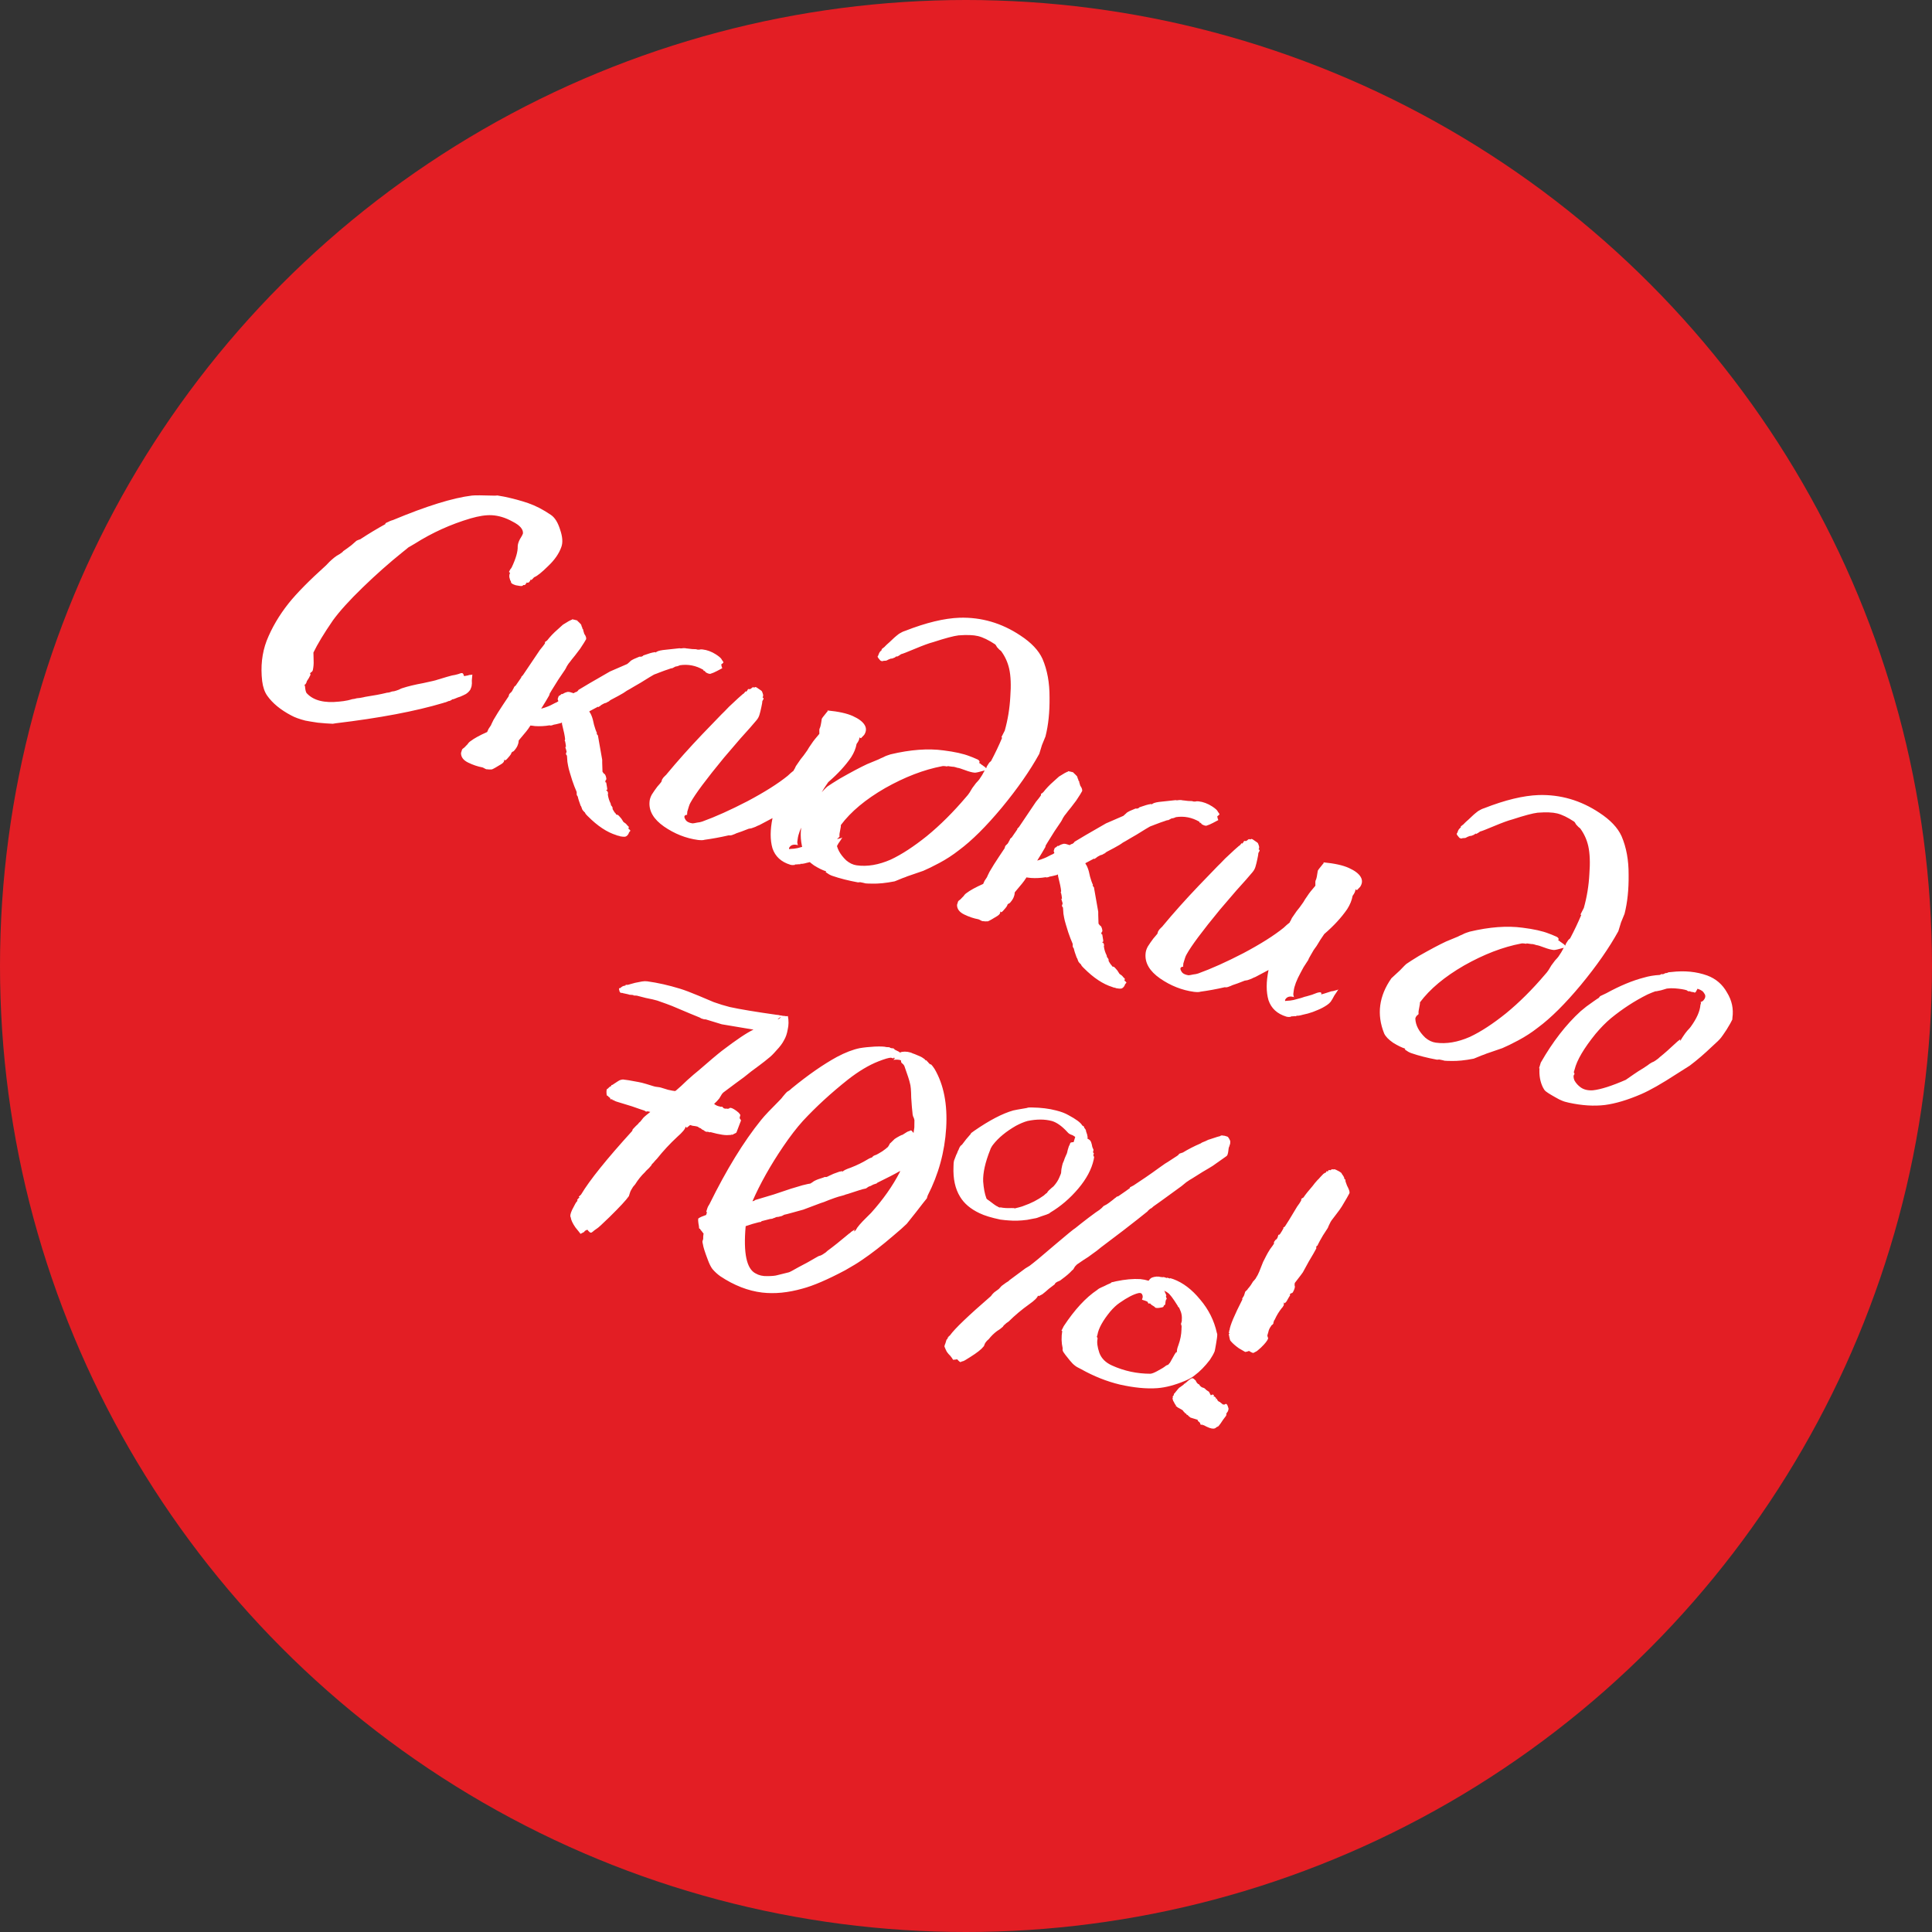
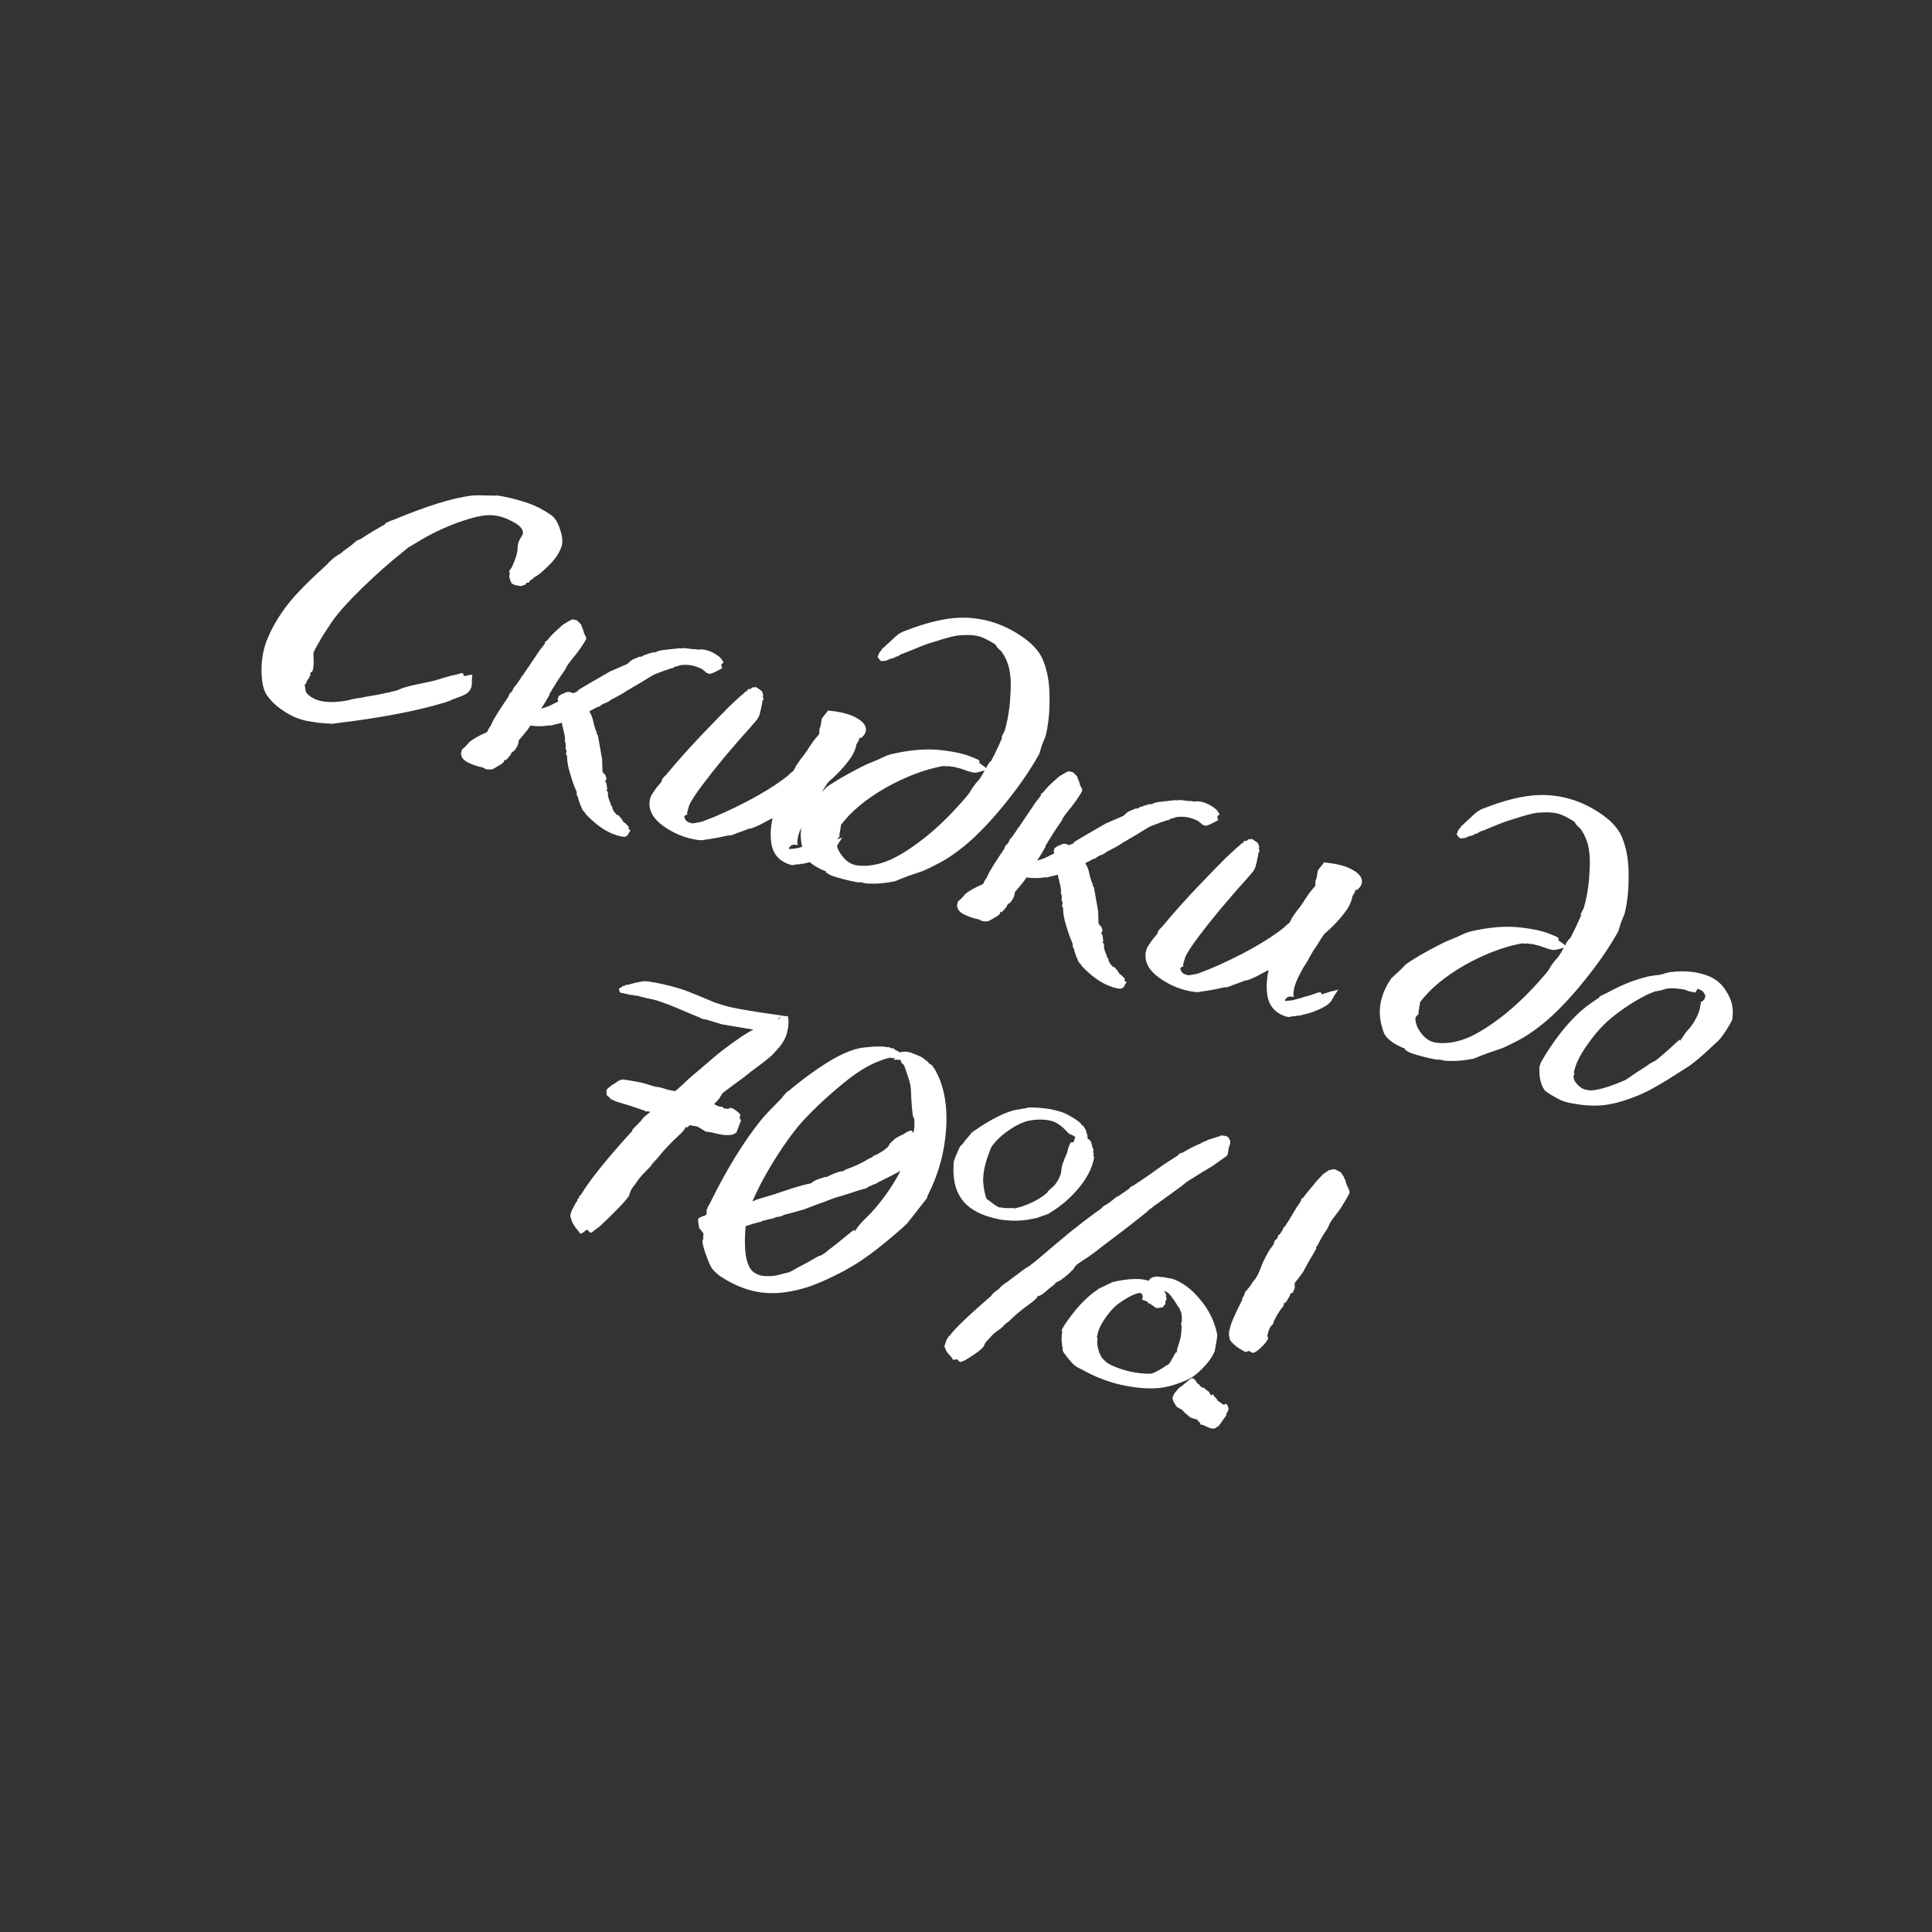
<svg xmlns="http://www.w3.org/2000/svg" width="166" height="166" viewBox="0 0 166 166" fill="none">
  <rect x="0" y="0" width="166" height="166" fill="#333333" stroke="none" />
-   <circle cx="83" cy="83" r="83" fill="#E31E24" />
-   <path d="M40.412 59.254C40.317 59.401 40.191 59.525 40.034 59.628C39.884 59.708 39.722 59.784 39.55 59.856C39.384 59.906 39.271 59.947 39.211 59.978C39.181 59.994 39.11 60.023 38.997 60.063C38.914 60.088 38.861 60.097 38.838 60.09C38.831 60.113 38.827 60.124 38.827 60.124C38.797 60.14 38.737 60.172 38.648 60.22L38.489 60.247C38.466 60.24 38.462 60.251 38.478 60.281L38.399 60.294C38.339 60.326 38.282 60.347 38.23 60.355C38.177 60.364 38.135 60.377 38.105 60.393C35.701 61.112 32.611 61.697 28.833 62.147L28.595 62.187C28.223 62.173 27.793 62.142 27.306 62.093C26.826 62.022 26.468 61.962 26.231 61.915C25.719 61.783 25.313 61.634 25.013 61.467C24.105 60.988 23.424 60.428 22.968 59.786C22.739 59.465 22.592 59.044 22.526 58.521C22.382 57.272 22.509 56.119 22.908 55.062C23.351 53.942 23.982 52.868 24.799 51.838C25.491 50.971 26.565 49.881 28.021 48.57C28.095 48.492 28.187 48.395 28.299 48.279C28.439 48.146 28.577 48.025 28.711 47.915C28.845 47.806 29.002 47.703 29.182 47.608C29.369 47.489 29.469 47.407 29.483 47.361C29.737 47.188 29.979 47.011 30.21 46.831C30.448 46.627 30.585 46.506 30.622 46.468C30.712 46.42 30.799 46.383 30.882 46.359C30.965 46.334 31.025 46.302 31.062 46.263C31.689 45.853 32.381 45.437 33.138 45.016L33.103 45.006L33.114 44.971C33.151 44.933 33.226 44.893 33.339 44.852C33.459 44.788 33.56 44.744 33.643 44.719L33.767 44.682C36.645 43.48 38.906 42.779 40.548 42.579C40.783 42.551 41.447 42.553 42.541 42.587L42.734 42.571C42.879 42.59 43.069 42.624 43.306 42.671C44.084 42.834 44.78 43.022 45.392 43.234C46.028 43.454 46.678 43.791 47.342 44.246C47.674 44.473 47.935 44.892 48.124 45.502C48.337 46.119 48.372 46.619 48.23 47.002C48.031 47.569 47.65 48.117 47.086 48.648C46.545 49.185 46.146 49.502 45.891 49.599L45.78 49.716L45.669 49.833L45.634 49.822L45.61 49.777C45.603 49.8 45.574 49.854 45.523 49.939C45.479 50 45.442 50.039 45.412 50.055C45.412 50.055 45.386 50.06 45.333 50.069C45.31 50.062 45.287 50.054 45.264 50.047C45.22 50.109 45.176 50.171 45.132 50.233C45.095 50.272 45.042 50.281 44.973 50.26C44.943 50.276 44.925 50.295 44.918 50.318L44.873 50.342C44.79 50.367 44.607 50.348 44.325 50.287C44.072 50.21 43.934 50.13 43.909 50.047C43.907 49.971 43.895 49.929 43.872 49.922C43.879 49.899 43.871 49.884 43.848 49.877C43.832 49.847 43.819 49.806 43.81 49.753C43.738 49.58 43.741 49.406 43.82 49.229C43.827 49.206 43.808 49.188 43.762 49.173C43.739 49.166 43.731 49.151 43.738 49.128C43.745 49.105 43.778 49.04 43.836 48.932C43.917 48.832 43.961 48.77 43.968 48.747C44.329 47.979 44.5 47.379 44.482 46.947C44.485 46.772 44.548 46.565 44.671 46.327C44.818 46.096 44.905 45.934 44.933 45.842C44.969 45.477 44.672 45.135 44.042 44.816C43.442 44.482 42.845 44.299 42.252 44.268C41.758 44.242 41.153 44.333 40.437 44.541C38.726 45.046 37.123 45.772 35.628 46.72C35.291 46.918 35.108 47.025 35.078 47.041C35.041 47.08 34.873 47.217 34.575 47.452C33.444 48.361 32.307 49.368 31.165 50.474C30.023 51.58 29.17 52.524 28.604 53.304C27.835 54.424 27.277 55.345 26.93 56.067L26.947 56.75C26.961 57.031 26.938 57.312 26.876 57.594C26.855 57.663 26.815 57.714 26.755 57.745C26.695 57.777 26.654 57.828 26.633 57.896L26.692 57.952C26.605 58.151 26.496 58.344 26.364 58.529C26.357 58.552 26.343 58.598 26.322 58.667L26.245 58.794L26.156 58.842C26.194 58.879 26.22 59 26.233 59.205C26.268 59.416 26.317 59.544 26.379 59.588C26.948 60.189 27.868 60.421 29.14 60.283C29.398 60.262 29.648 60.225 29.889 60.174C29.942 60.165 30.01 60.148 30.093 60.123C30.206 60.082 30.327 60.056 30.456 60.046C30.568 60.005 30.727 59.978 30.932 59.966C31.143 59.93 31.291 59.9 31.374 59.875C32.138 59.758 32.723 59.648 33.131 59.547C33.214 59.522 33.293 59.509 33.369 59.507C33.475 59.489 33.558 59.465 33.618 59.433C33.7 59.408 33.78 59.395 33.856 59.393C33.992 59.359 34.131 59.314 34.274 59.257C34.424 59.178 34.525 59.133 34.578 59.124C35.052 58.968 35.649 58.825 36.367 58.693C37.092 58.539 37.484 58.446 37.544 58.414C37.793 58.339 38.083 58.252 38.414 58.153C38.746 58.054 38.976 57.999 39.105 57.988C39.294 57.946 39.46 57.896 39.602 57.839C39.738 57.806 39.819 57.868 39.846 58.027C39.839 58.05 39.847 58.065 39.87 58.072C39.863 58.095 39.98 58.081 40.222 58.029C40.252 58.013 40.294 58.001 40.346 57.992C40.422 57.99 40.487 57.984 40.54 57.976L40.585 57.952C40.572 58.074 40.558 58.245 40.54 58.465C40.553 58.67 40.549 58.807 40.528 58.876C40.529 58.951 40.491 59.078 40.412 59.254ZM53.95 71.721C53.906 71.782 53.854 71.829 53.794 71.861C53.734 71.893 53.644 71.903 53.522 71.891L53.305 71.862L53.236 71.841C53.22 71.811 53.208 71.807 53.201 71.83L53.167 71.82C53.167 71.82 53.156 71.816 53.133 71.809C53.11 71.802 53.087 71.795 53.064 71.788L53.053 71.822L53.029 71.778L52.96 71.756C52.157 71.51 51.343 70.972 50.518 70.142L50.46 70.087C50.421 70.05 50.374 69.998 50.319 69.931C50.287 69.871 50.263 69.826 50.248 69.796C50.224 69.789 50.186 69.752 50.131 69.685C50.092 69.648 50.057 69.6 50.025 69.54C50.009 69.51 49.989 69.453 49.964 69.37C49.939 69.287 49.915 69.243 49.892 69.236C49.754 68.867 49.672 68.603 49.645 68.444C49.606 68.407 49.574 68.347 49.549 68.265C49.554 68.166 49.553 68.09 49.544 68.037C49.503 67.924 49.438 67.766 49.35 67.564C49.268 67.338 49.207 67.168 49.167 67.055C49.002 66.528 48.903 66.197 48.869 66.061C48.835 65.925 48.796 65.725 48.752 65.46C48.737 65.18 48.725 65.013 48.716 64.96C48.724 64.937 48.708 64.907 48.669 64.87C48.653 64.84 48.637 64.81 48.621 64.78C48.635 64.734 48.649 64.688 48.663 64.642L48.684 64.573C48.675 64.521 48.663 64.479 48.647 64.449C48.638 64.396 48.626 64.355 48.61 64.325C48.594 64.295 48.589 64.268 48.596 64.245C48.573 64.238 48.566 64.223 48.572 64.201C48.602 64.184 48.621 64.165 48.628 64.142C48.608 63.96 48.582 63.802 48.548 63.666L48.514 63.655L48.556 63.518C48.534 63.26 48.444 62.818 48.284 62.192C48.291 62.169 48.29 62.131 48.281 62.078C48.251 62.094 48.221 62.11 48.191 62.126C48.108 62.151 47.972 62.184 47.784 62.227C47.625 62.254 47.531 62.275 47.501 62.291L47.456 62.315C47.403 62.324 47.35 62.333 47.297 62.342C47.274 62.334 47.251 62.327 47.228 62.32C46.805 62.392 46.384 62.413 45.966 62.386C45.798 62.359 45.665 62.344 45.566 62.339C45.552 62.384 45.526 62.427 45.489 62.466C45.424 62.596 45.119 62.98 44.572 63.616C44.565 63.639 44.556 63.711 44.544 63.833L44.501 63.97C44.452 64.131 44.35 64.3 44.195 64.479C44.151 64.541 44.103 64.576 44.05 64.585C44.02 64.601 43.986 64.628 43.949 64.667L43.928 64.736C43.914 64.782 43.867 64.855 43.785 64.956C43.704 65.057 43.627 65.146 43.553 65.224C43.516 65.262 43.482 65.29 43.453 65.306L43.407 65.33L43.315 65.264C43.349 65.399 43.272 65.527 43.085 65.645C42.681 65.898 42.408 66.053 42.265 66.109L42.038 66.115C41.939 66.11 41.878 66.104 41.855 66.097C41.802 66.106 41.733 66.085 41.648 66.033C41.564 65.982 41.498 65.95 41.452 65.936C41.048 65.862 40.639 65.724 40.224 65.522C39.809 65.32 39.605 65.044 39.611 64.694C39.66 64.534 39.688 64.442 39.696 64.419C39.709 64.373 39.78 64.307 39.907 64.22L40.074 64.045C40.141 63.99 40.2 63.921 40.251 63.836C40.325 63.758 40.377 63.711 40.407 63.695C40.734 63.444 41.218 63.178 41.856 62.897C41.87 62.851 41.91 62.763 41.975 62.632C42.063 62.508 42.132 62.404 42.183 62.319C42.197 62.273 42.27 62.12 42.4 61.858C42.56 61.581 42.688 61.369 42.783 61.223C42.878 61.076 43.02 60.856 43.211 60.563C43.401 60.27 43.54 60.062 43.628 59.938C43.665 59.899 43.69 59.857 43.704 59.811C43.725 59.742 43.743 59.684 43.757 59.639C43.794 59.6 43.831 59.561 43.868 59.522C43.935 59.467 43.972 59.428 43.979 59.405C44.023 59.344 44.052 59.29 44.066 59.244C44.11 59.182 44.139 59.128 44.153 59.082C44.175 59.013 44.197 58.983 44.219 58.989C44.227 58.967 44.245 58.947 44.275 58.931C44.305 58.915 44.323 58.896 44.331 58.873C44.514 58.603 44.671 58.375 44.803 58.189L44.769 58.179L44.935 58.004C45.023 57.88 45.507 57.162 46.386 55.85C46.43 55.788 46.511 55.688 46.629 55.548C46.754 55.386 46.82 55.293 46.827 55.27L46.824 55.156C46.854 55.14 46.884 55.124 46.914 55.108C46.951 55.069 46.984 55.042 47.014 55.026C47.264 54.701 47.561 54.39 47.903 54.093C47.94 54.054 47.992 54.008 48.058 53.953C48.125 53.898 48.177 53.851 48.214 53.812C48.281 53.758 48.333 53.711 48.37 53.672C48.774 53.419 48.987 53.296 49.01 53.303L49.055 53.279C49.062 53.256 49.077 53.248 49.1 53.255L49.135 53.266C49.135 53.266 49.138 53.254 49.145 53.231C49.175 53.215 49.19 53.208 49.19 53.208C49.213 53.215 49.236 53.222 49.259 53.229L49.294 53.239C49.415 53.251 49.473 53.269 49.466 53.292C49.489 53.299 49.515 53.294 49.545 53.279C49.584 53.316 49.662 53.39 49.778 53.501C49.895 53.612 49.95 53.678 49.943 53.702L49.98 53.826C50.028 53.916 50.048 53.972 50.041 53.995C50.034 54.018 50.042 54.033 50.065 54.04C50.088 54.047 50.096 54.062 50.089 54.085C50.112 54.092 50.12 54.107 50.113 54.13C50.105 54.153 50.11 54.179 50.126 54.209C50.135 54.262 50.16 54.345 50.2 54.458C50.271 54.555 50.319 54.645 50.344 54.728C50.368 54.811 50.374 54.875 50.36 54.921C50.295 55.052 50.123 55.325 49.845 55.742C49.757 55.866 49.61 56.059 49.404 56.322C49.205 56.563 49.061 56.745 48.973 56.868C48.899 56.946 48.811 57.07 48.709 57.239C48.636 57.393 48.578 57.501 48.534 57.562C48.483 57.647 48.3 57.917 47.985 58.373C47.693 58.836 47.495 59.152 47.393 59.321C47.386 59.344 47.361 59.387 47.317 59.449C47.303 59.494 47.281 59.525 47.251 59.541C47.244 59.564 47.23 59.61 47.209 59.679L47.188 59.748C47.02 60.048 46.791 60.429 46.498 60.892C46.717 60.834 46.913 60.768 47.086 60.696C47.139 60.687 47.345 60.587 47.705 60.396C47.757 60.387 47.847 60.339 47.974 60.252L47.937 60.128L47.913 60.083C47.92 60.06 47.938 60.003 47.966 59.911C47.994 59.819 48.02 59.777 48.042 59.784L48.132 59.736C48.169 59.697 48.203 59.67 48.233 59.654C48.24 59.631 48.243 59.619 48.243 59.619C48.266 59.626 48.289 59.633 48.312 59.64L48.357 59.617C48.387 59.601 48.447 59.569 48.537 59.521C48.65 59.48 48.733 59.455 48.786 59.447C48.862 59.445 48.934 59.454 49.003 59.475C49.095 59.504 49.186 59.532 49.278 59.56C49.301 59.567 49.316 59.559 49.323 59.536C49.353 59.52 49.383 59.504 49.413 59.488C49.473 59.456 49.514 59.444 49.537 59.451C49.575 59.412 49.608 59.385 49.638 59.369C49.675 59.33 49.697 59.299 49.704 59.276C50.108 59.023 51.01 58.496 52.41 57.695C52.612 57.606 53.104 57.393 53.886 57.055C53.916 57.039 53.949 57.012 53.986 56.973C54.053 56.918 54.105 56.871 54.142 56.832L54.197 56.774C54.354 56.671 54.561 56.571 54.816 56.474C54.906 56.426 54.974 56.409 55.02 56.423C55.066 56.438 55.134 56.421 55.224 56.373L55.279 56.315C55.784 56.143 56.047 56.06 56.07 56.067L56.309 56.027L56.333 56.072C56.413 55.972 56.624 55.898 56.965 55.852C57.745 55.764 58.199 55.715 58.328 55.704C58.381 55.696 58.43 55.698 58.476 55.712C58.552 55.71 58.59 55.709 58.59 55.709C58.62 55.693 58.646 55.689 58.669 55.696C58.722 55.687 58.76 55.686 58.783 55.693C58.836 55.684 58.897 55.69 58.965 55.712C59.064 55.717 59.125 55.723 59.148 55.73C59.339 55.763 59.559 55.78 59.81 55.782C59.833 55.789 59.867 55.799 59.913 55.813C59.989 55.812 60.038 55.814 60.061 55.821C60.114 55.812 60.167 55.803 60.22 55.794C60.296 55.793 60.346 55.795 60.368 55.802C60.757 55.846 61.14 55.988 61.518 56.23C61.811 56.42 61.978 56.571 62.019 56.684C62.089 56.781 62.133 56.844 62.148 56.874C62.187 56.911 62.128 56.981 61.971 57.084L61.998 57.242L62.059 57.412C61.999 57.444 61.849 57.523 61.61 57.651C61.4 57.762 61.212 57.843 61.046 57.892C61.016 57.908 60.944 57.899 60.829 57.863C60.721 57.805 60.656 57.773 60.633 57.766L60.609 57.721L60.585 57.676L60.575 57.71L60.551 57.665L60.527 57.62L60.517 57.655L60.482 57.644L60.448 57.634C60.455 57.611 60.45 57.584 60.434 57.554C59.795 57.183 59.12 57.051 58.409 57.16L58.364 57.184C58.334 57.2 58.278 57.22 58.195 57.245C58.142 57.254 58.089 57.263 58.036 57.272C58.006 57.288 57.961 57.312 57.901 57.343C57.841 57.375 57.796 57.399 57.766 57.415C57.743 57.408 57.69 57.417 57.607 57.442C57.525 57.467 57.468 57.487 57.438 57.503C57.272 57.552 56.99 57.654 56.592 57.808C56.562 57.824 56.49 57.852 56.377 57.893C56.294 57.918 56.223 57.946 56.163 57.978C56.043 58.042 55.673 58.267 55.052 58.655C54.932 58.718 54.734 58.833 54.457 59C54.21 59.15 54.012 59.265 53.862 59.344C53.698 59.47 53.451 59.62 53.122 59.795C52.792 59.971 52.582 60.082 52.492 60.13C52.432 60.162 52.384 60.197 52.347 60.236C52.31 60.275 52.265 60.298 52.212 60.307C52.175 60.346 52.115 60.378 52.032 60.403C51.979 60.412 51.938 60.424 51.908 60.44C51.848 60.472 51.788 60.504 51.728 60.536C51.668 60.568 51.619 60.603 51.582 60.642C51.545 60.681 51.515 60.697 51.492 60.69C51.485 60.712 51.467 60.732 51.437 60.748L51.368 60.727C51.248 60.79 51.008 60.918 50.649 61.109L50.638 61.143C50.741 61.3 50.804 61.42 50.829 61.503C50.902 61.676 50.973 61.936 51.042 62.283C51.141 62.615 51.207 62.811 51.239 62.871C51.255 62.901 51.27 62.931 51.286 62.961L51.265 63.03C51.281 63.06 51.297 63.09 51.313 63.12C51.329 63.15 51.348 63.168 51.371 63.175C51.38 63.228 51.504 63.931 51.742 65.284C51.735 65.307 51.743 65.648 51.767 66.308C51.783 66.338 51.819 66.387 51.873 66.454L51.966 66.52C52.037 66.617 52.082 66.756 52.102 66.938C52.088 66.984 52.062 67.026 52.025 67.065C52.011 67.111 52.008 67.16 52.017 67.213L52.086 67.234C52.095 67.287 52.108 67.367 52.126 67.472C52.144 67.578 52.157 67.658 52.166 67.71C52.175 67.763 52.176 67.801 52.169 67.824C52.185 67.854 52.181 67.866 52.158 67.859L52.069 67.906C52.183 67.942 52.242 68.035 52.246 68.187C52.239 68.21 52.232 68.233 52.225 68.256C52.263 68.543 52.345 68.807 52.472 69.047C52.465 69.07 52.47 69.096 52.486 69.126C52.502 69.156 52.506 69.183 52.499 69.206C52.522 69.213 52.541 69.231 52.557 69.261C52.58 69.268 52.588 69.283 52.581 69.306C52.604 69.313 52.62 69.343 52.629 69.396C52.638 69.449 52.639 69.487 52.632 69.51C52.696 69.63 52.763 69.738 52.833 69.835C52.856 69.842 52.876 69.861 52.892 69.891C52.908 69.921 52.924 69.95 52.94 69.98C52.962 69.987 52.985 69.995 53.008 70.001C53.054 70.016 53.089 70.026 53.112 70.033C53.189 70.107 53.283 70.211 53.393 70.345C53.495 70.502 53.554 70.595 53.57 70.625C53.632 70.669 53.694 70.713 53.756 70.757C53.834 70.832 53.88 70.883 53.896 70.913C53.935 70.95 53.974 70.987 54.013 71.024C54.036 71.031 54.03 71.092 53.995 71.207L54.087 71.273L54.169 71.374C54.133 71.412 54.092 71.463 54.048 71.525C54.02 71.616 53.987 71.682 53.95 71.721ZM71.404 73.3C71.15 73.474 70.88 73.617 70.594 73.73C70.332 73.85 70.05 73.952 69.748 74.036C69.476 74.103 69.314 74.141 69.261 74.15C69.231 74.166 69.137 74.187 68.978 74.214C68.849 74.225 68.773 74.227 68.75 74.22L68.774 74.265C68.751 74.257 68.702 74.255 68.626 74.257C68.573 74.266 68.509 74.271 68.433 74.273L68.319 74.276C68.289 74.292 68.285 74.303 68.308 74.31C68.15 74.337 68.013 74.333 67.898 74.297C67.118 74.059 66.609 73.589 66.372 72.889C66.164 72.173 66.166 71.307 66.376 70.292C66.286 70.34 66.196 70.388 66.106 70.436C65.597 70.706 65.312 70.858 65.252 70.889C65.139 70.93 65.023 70.982 64.903 71.046C64.79 71.087 64.677 71.127 64.564 71.168C64.459 71.186 64.379 71.199 64.326 71.208C64.153 71.281 63.954 71.358 63.728 71.439C63.533 71.505 63.378 71.558 63.265 71.599C63.175 71.647 63.089 71.683 63.006 71.708C62.946 71.74 62.863 71.764 62.758 71.782C62.682 71.784 62.632 71.781 62.609 71.774C61.907 71.936 61.216 72.063 60.535 72.156C60.422 72.196 60.232 72.201 59.966 72.17C58.93 72.028 57.956 71.642 57.045 71.012C56.156 70.388 55.744 69.685 55.808 68.901C55.819 68.704 55.882 68.497 55.998 68.281C56.144 68.05 56.302 67.822 56.471 67.598C56.663 67.381 56.781 67.241 56.825 67.179L56.888 66.973C56.947 66.865 57.028 66.764 57.132 66.671C57.235 66.577 57.291 66.519 57.298 66.496C58.212 65.395 59.224 64.262 60.334 63.096C61.364 62.031 61.915 61.459 61.989 61.381C62.13 61.249 62.349 61.027 62.645 60.716C62.964 60.412 63.227 60.166 63.435 59.979C63.643 59.792 63.78 59.671 63.847 59.616C63.87 59.623 63.904 59.596 63.948 59.534C64.022 59.456 64.062 59.406 64.069 59.383L64.093 59.428C64.116 59.435 64.15 59.407 64.194 59.346C64.245 59.261 64.27 59.218 64.27 59.218C64.3 59.203 64.327 59.198 64.35 59.205C64.396 59.219 64.434 59.218 64.464 59.202C64.523 59.17 64.572 59.135 64.609 59.096C64.676 59.041 64.729 59.032 64.768 59.069C64.791 59.077 64.817 59.072 64.847 59.056L64.892 59.032C64.945 59.023 65.053 59.081 65.215 59.207C65.385 59.309 65.474 59.386 65.483 59.439L65.544 59.608C65.585 59.721 65.58 59.82 65.528 59.905C65.522 59.928 65.529 59.943 65.552 59.95C65.598 59.964 65.618 59.982 65.611 60.005L65.579 60.109L65.502 60.236C65.504 60.312 65.475 60.491 65.413 60.773C65.359 61.033 65.304 61.254 65.247 61.438C65.198 61.598 65.115 61.748 64.996 61.888C64.716 62.229 64.255 62.753 63.612 63.459C62.992 64.173 62.523 64.72 62.206 65.1C60.687 66.944 59.728 68.231 59.329 68.963C59.278 69.047 59.235 69.147 59.199 69.262C59.171 69.354 59.143 69.445 59.115 69.537C59.094 69.606 59.073 69.675 59.052 69.744C59.054 69.82 59.048 69.88 59.034 69.926L59.047 70.006C58.789 70.027 58.736 70.162 58.886 70.408C58.981 70.588 59.185 70.701 59.498 70.746C59.574 70.744 59.706 70.722 59.895 70.68C60.077 70.66 60.224 70.63 60.337 70.589C61.465 70.182 62.761 69.599 64.222 68.842C65.691 68.062 66.843 67.335 67.676 66.662C67.854 66.49 68.025 66.342 68.189 66.216C68.21 66.148 68.239 66.094 68.276 66.055L68.384 65.825C68.48 65.678 68.615 65.481 68.791 65.234C68.99 64.993 69.137 64.8 69.233 64.653C69.314 64.553 69.409 64.406 69.518 64.214C69.657 64.005 69.77 63.839 69.859 63.716C69.865 63.693 70.046 63.472 70.4 63.053C70.386 62.773 70.397 62.613 70.434 62.574C70.492 62.467 70.55 62.196 70.608 61.761C70.622 61.715 70.769 61.522 71.049 61.181C71.116 61.126 71.13 61.081 71.091 61.044C72.042 61.134 72.771 61.294 73.278 61.525C73.784 61.755 74.121 62.009 74.287 62.286C74.454 62.563 74.442 62.848 74.251 63.141L73.974 63.432C73.928 63.418 73.885 63.393 73.847 63.356C73.85 63.507 73.768 63.695 73.599 63.92C73.532 64.301 73.378 64.681 73.137 65.058C72.639 65.784 71.981 66.499 71.163 67.202C70.943 67.511 70.727 67.847 70.516 68.209C70.472 68.271 70.383 68.394 70.251 68.58C70.142 68.772 70.062 68.911 70.011 68.996C69.96 69.081 69.906 69.177 69.847 69.284C69.812 69.399 69.754 69.507 69.673 69.608C69.622 69.692 69.527 69.839 69.388 70.047C69.279 70.24 69.192 70.401 69.127 70.532C68.785 71.156 68.589 71.673 68.538 72.084C68.498 72.297 68.494 72.434 68.526 72.494C68.528 72.57 68.552 72.615 68.597 72.629C68.23 72.517 67.974 72.576 67.827 72.808C67.783 72.869 67.781 72.919 67.82 72.956C67.843 72.963 67.869 72.958 67.899 72.942C68.127 72.937 68.335 72.913 68.524 72.87C68.742 72.811 68.961 72.753 69.18 72.695C69.406 72.613 69.571 72.563 69.677 72.546C69.949 72.478 70.243 72.38 70.558 72.251C70.807 72.176 70.925 72.2 70.913 72.322C70.906 72.345 70.899 72.368 70.892 72.39C70.915 72.397 71.163 72.323 71.638 72.167C71.698 72.135 71.792 72.114 71.921 72.103C72.057 72.07 72.166 72.04 72.249 72.015C72.302 72.007 72.347 71.983 72.384 71.944C72.282 72.113 72.165 72.291 72.033 72.476C71.909 72.715 71.804 72.896 71.716 73.019C71.635 73.12 71.531 73.214 71.404 73.3ZM72.384 71.944C72.384 71.944 72.388 71.932 72.394 71.909C72.388 71.932 72.384 71.944 72.384 71.944ZM70.938 74.927L70.993 74.869C70.695 74.777 70.345 74.608 69.945 74.359C69.551 74.088 69.293 73.821 69.173 73.558C68.518 71.927 68.726 70.347 69.797 68.817C69.834 68.778 70.079 68.552 70.532 68.139C70.865 67.789 71.046 67.606 71.076 67.59C71.3 67.433 71.659 67.204 72.152 66.903C73.126 66.348 73.905 65.934 74.49 65.661C74.663 65.589 74.994 65.451 75.483 65.25C75.602 65.186 75.734 65.126 75.877 65.069C76.026 64.99 76.143 64.937 76.226 64.912C76.339 64.872 76.436 64.839 76.519 64.814C78.225 64.408 79.741 64.295 81.066 64.475C82.033 64.595 82.785 64.763 83.322 64.977C83.437 65.012 83.671 65.109 84.024 65.267C84.17 65.362 84.203 65.46 84.122 65.561L84.191 65.582C84.23 65.619 84.28 65.659 84.342 65.704C84.427 65.755 84.488 65.799 84.527 65.836C84.573 65.85 84.643 65.909 84.737 66.013C84.751 65.967 84.765 65.921 84.779 65.875C84.823 65.813 84.848 65.771 84.855 65.748C84.906 65.663 84.954 65.59 84.998 65.528C85.065 65.473 85.117 65.426 85.154 65.388C85.51 64.718 85.827 64.05 86.107 63.383L86.072 63.372L86.049 63.327L86.331 62.773C86.596 61.826 86.754 60.858 86.806 59.869C86.881 58.888 86.85 58.088 86.713 57.469C86.585 56.903 86.352 56.392 86.015 55.937L85.864 55.816C85.825 55.779 85.758 55.708 85.665 55.604C85.601 55.484 85.55 55.406 85.511 55.369C84.948 54.996 84.456 54.757 84.036 54.654C83.639 54.557 83.08 54.537 82.36 54.592C81.944 54.641 81.22 54.833 80.188 55.17C79.834 55.262 79.311 55.453 78.619 55.743C77.928 56.034 77.529 56.188 77.424 56.206C77.394 56.222 77.33 56.265 77.233 56.336C77.143 56.383 77.083 56.415 77.053 56.431L77.064 56.397L77.029 56.386L76.884 56.492C76.771 56.533 76.7 56.561 76.67 56.577C76.67 56.577 76.643 56.582 76.59 56.59C76.544 56.577 76.518 56.581 76.511 56.604C76.428 56.629 76.357 56.657 76.297 56.689C76.237 56.721 76.192 56.745 76.162 56.761C76.139 56.754 76.112 56.758 76.082 56.774C76.059 56.767 76.022 56.768 75.969 56.777C75.946 56.77 75.919 56.774 75.889 56.79C75.859 56.806 75.833 56.81 75.81 56.803C75.78 56.819 75.722 56.802 75.638 56.751C75.583 56.684 75.528 56.617 75.473 56.55C75.419 56.483 75.398 56.426 75.412 56.38C75.442 56.364 75.475 56.299 75.51 56.184C75.545 56.07 75.63 55.958 75.764 55.848C75.787 55.855 75.779 55.84 75.74 55.803C75.747 55.78 75.799 55.733 75.896 55.663C75.993 55.592 76.045 55.545 76.052 55.522C76.126 55.444 76.248 55.331 76.419 55.183C76.597 55.011 76.738 54.879 76.842 54.785C76.946 54.691 77.08 54.582 77.244 54.456C77.431 54.338 77.607 54.254 77.773 54.204C79.57 53.499 81.129 53.123 82.448 53.076C84.322 53.022 86.062 53.53 87.667 54.599C88.608 55.213 89.244 55.885 89.573 56.613C89.984 57.567 90.185 58.67 90.178 59.923C90.194 61.183 90.077 62.302 89.828 63.28C89.821 63.303 89.721 63.548 89.527 64.016C89.499 64.108 89.454 64.257 89.39 64.463C89.334 64.647 89.302 64.75 89.295 64.773C88.503 66.212 87.429 67.753 86.073 69.396C84.723 71.016 83.497 72.234 82.393 73.051C81.864 73.466 81.3 73.833 80.701 74.152C80.131 74.454 79.674 74.678 79.328 74.823C78.989 74.945 78.526 75.105 77.939 75.301C77.879 75.333 77.751 75.382 77.555 75.448C77.383 75.52 77.225 75.585 77.082 75.641L76.868 75.726C76.12 75.874 75.472 75.939 74.925 75.922C74.675 75.921 74.488 75.914 74.367 75.902C74.275 75.874 74.122 75.839 73.909 75.799L73.715 75.815C72.884 75.661 72.151 75.474 71.515 75.254C71.446 75.233 71.358 75.194 71.25 75.136C71.166 75.085 71.092 75.037 71.031 74.993L70.938 74.927ZM83.755 66.39C83.535 66.373 83.256 66.3 82.918 66.171C82.581 66.043 82.363 65.976 82.264 65.971L82.092 65.918C81.978 65.883 81.894 65.87 81.841 65.879L81.624 65.85C81.502 65.838 81.43 65.828 81.407 65.821L81.396 65.856C81.396 65.856 81.324 65.846 81.179 65.827C81.057 65.815 80.981 65.817 80.951 65.832C79.38 66.129 77.744 66.758 76.044 67.718C74.368 68.686 73.103 69.742 72.25 70.886L72.243 71.035C72.176 71.416 72.139 71.618 72.132 71.641C72.125 71.664 72.123 71.713 72.125 71.789C72.133 71.842 72.134 71.88 72.127 71.903L71.971 72.043C71.89 72.144 71.851 72.232 71.853 72.308C71.882 72.869 72.168 73.409 72.712 73.927C72.992 74.163 73.287 74.304 73.6 74.349C74.514 74.478 75.493 74.314 76.537 73.856C77.475 73.415 78.51 72.74 79.641 71.832C80.78 70.9 81.899 69.787 82.998 68.492C83.109 68.376 83.212 68.244 83.308 68.098C83.41 67.928 83.486 67.801 83.537 67.716C83.625 67.593 83.732 67.45 83.857 67.287C84.005 67.132 84.101 67.023 84.145 66.961C84.321 66.714 84.474 66.46 84.605 66.198C84.137 66.331 83.854 66.395 83.755 66.39ZM96.569 84.771C96.525 84.833 96.473 84.88 96.413 84.912C96.353 84.944 96.263 84.954 96.141 84.941L95.924 84.912L95.855 84.891C95.839 84.862 95.828 84.858 95.82 84.881L95.786 84.87C95.786 84.87 95.775 84.867 95.752 84.86C95.729 84.853 95.706 84.846 95.683 84.839L95.672 84.873L95.648 84.828L95.579 84.807C94.776 84.561 93.962 84.023 93.137 83.193L93.079 83.138C93.04 83.101 92.993 83.049 92.938 82.982C92.906 82.922 92.882 82.877 92.867 82.847C92.844 82.84 92.805 82.803 92.75 82.736C92.711 82.699 92.676 82.65 92.644 82.59C92.628 82.561 92.608 82.504 92.583 82.421C92.558 82.338 92.534 82.293 92.511 82.286C92.373 81.918 92.291 81.654 92.264 81.495C92.225 81.458 92.193 81.398 92.168 81.315C92.174 81.216 92.172 81.141 92.163 81.088C92.122 80.975 92.057 80.817 91.969 80.614C91.888 80.388 91.826 80.219 91.786 80.106C91.621 79.579 91.522 79.247 91.488 79.112C91.454 78.976 91.415 78.775 91.371 78.511C91.356 78.23 91.344 78.064 91.335 78.011C91.343 77.988 91.327 77.958 91.288 77.921C91.272 77.891 91.256 77.861 91.24 77.831C91.254 77.785 91.268 77.739 91.282 77.693L91.303 77.624C91.294 77.571 91.282 77.53 91.266 77.5C91.257 77.447 91.245 77.406 91.229 77.376C91.213 77.346 91.208 77.319 91.215 77.296C91.192 77.289 91.184 77.274 91.192 77.251C91.222 77.235 91.24 77.216 91.247 77.193C91.227 77.011 91.201 76.852 91.167 76.717L91.133 76.706L91.175 76.568C91.153 76.311 91.063 75.869 90.903 75.243C90.91 75.22 90.909 75.182 90.9 75.129C90.87 75.145 90.84 75.161 90.81 75.177C90.727 75.201 90.591 75.235 90.403 75.278C90.244 75.305 90.15 75.326 90.12 75.342L90.075 75.366C90.022 75.374 89.969 75.383 89.916 75.392C89.893 75.385 89.87 75.378 89.847 75.371C89.424 75.442 89.003 75.464 88.585 75.436C88.417 75.41 88.284 75.394 88.185 75.389C88.171 75.435 88.145 75.478 88.108 75.516C88.043 75.647 87.738 76.03 87.192 76.666C87.184 76.689 87.175 76.762 87.163 76.883L87.121 77.021C87.071 77.182 86.969 77.351 86.814 77.53C86.77 77.591 86.722 77.627 86.669 77.636C86.639 77.652 86.605 77.679 86.568 77.718L86.547 77.787C86.533 77.833 86.486 77.906 86.405 78.007C86.323 78.107 86.246 78.197 86.172 78.274C86.135 78.313 86.102 78.341 86.072 78.356L86.027 78.38L85.934 78.314C85.968 78.45 85.891 78.577 85.704 78.696C85.3 78.949 85.027 79.103 84.884 79.16L84.657 79.166C84.558 79.16 84.497 79.154 84.474 79.147C84.421 79.156 84.352 79.135 84.267 79.084C84.183 79.033 84.117 79.001 84.071 78.987C83.667 78.913 83.258 78.775 82.843 78.573C82.428 78.37 82.224 78.094 82.23 77.745C82.279 77.584 82.308 77.493 82.315 77.47C82.329 77.424 82.399 77.357 82.526 77.271L82.692 77.096C82.76 77.041 82.819 76.971 82.87 76.887C82.944 76.809 82.996 76.762 83.026 76.746C83.353 76.495 83.837 76.229 84.475 75.948C84.489 75.902 84.529 75.813 84.594 75.683C84.682 75.559 84.751 75.455 84.802 75.37C84.816 75.324 84.888 75.171 85.019 74.909C85.179 74.632 85.307 74.42 85.402 74.273C85.497 74.127 85.639 73.907 85.83 73.614C86.02 73.321 86.159 73.112 86.247 72.989C86.284 72.95 86.309 72.907 86.323 72.862C86.345 72.793 86.362 72.735 86.376 72.689C86.413 72.65 86.45 72.612 86.487 72.573C86.554 72.518 86.591 72.479 86.598 72.456C86.642 72.394 86.671 72.341 86.685 72.295C86.729 72.233 86.758 72.179 86.772 72.133C86.794 72.064 86.816 72.033 86.838 72.04C86.846 72.017 86.864 71.998 86.894 71.982C86.924 71.966 86.942 71.947 86.95 71.924C87.133 71.653 87.29 71.426 87.422 71.24L87.388 71.23L87.555 71.055C87.642 70.931 88.126 70.213 89.005 68.901C89.049 68.839 89.13 68.738 89.248 68.599C89.373 68.436 89.439 68.344 89.446 68.321L89.443 68.207C89.473 68.191 89.503 68.175 89.533 68.159C89.57 68.12 89.603 68.093 89.633 68.077C89.884 67.752 90.18 67.441 90.522 67.144C90.558 67.105 90.611 67.058 90.677 67.004C90.745 66.949 90.796 66.902 90.834 66.863C90.9 66.808 90.953 66.761 90.99 66.723C91.393 66.47 91.606 66.347 91.629 66.354L91.674 66.33C91.681 66.307 91.697 66.299 91.719 66.306L91.754 66.317C91.754 66.317 91.757 66.305 91.764 66.282C91.794 66.266 91.809 66.258 91.809 66.258C91.832 66.265 91.855 66.272 91.878 66.279L91.913 66.29C92.034 66.302 92.092 66.32 92.085 66.343C92.108 66.35 92.134 66.345 92.164 66.329C92.203 66.366 92.281 66.44 92.397 66.551C92.514 66.662 92.569 66.729 92.562 66.752L92.599 66.877C92.647 66.966 92.667 67.023 92.66 67.046C92.653 67.069 92.661 67.084 92.684 67.091C92.707 67.098 92.715 67.113 92.708 67.136C92.731 67.143 92.739 67.158 92.732 67.181C92.725 67.204 92.729 67.23 92.745 67.26C92.754 67.313 92.779 67.396 92.819 67.509C92.89 67.606 92.938 67.696 92.963 67.779C92.987 67.862 92.993 67.926 92.979 67.972C92.914 68.103 92.742 68.376 92.464 68.793C92.376 68.917 92.229 69.11 92.023 69.373C91.824 69.614 91.68 69.796 91.592 69.919C91.518 69.997 91.43 70.121 91.328 70.29C91.256 70.444 91.198 70.551 91.153 70.613C91.102 70.698 90.919 70.968 90.604 71.424C90.312 71.886 90.115 72.203 90.013 72.372C90.005 72.395 89.98 72.438 89.936 72.499C89.922 72.545 89.9 72.576 89.87 72.592C89.863 72.615 89.849 72.661 89.828 72.73L89.807 72.799C89.639 73.099 89.41 73.48 89.117 73.943C89.336 73.884 89.532 73.819 89.705 73.746C89.758 73.737 89.964 73.637 90.324 73.446C90.376 73.437 90.466 73.39 90.593 73.303L90.556 73.179L90.532 73.134C90.539 73.111 90.557 73.053 90.585 72.962C90.613 72.87 90.639 72.827 90.662 72.835L90.751 72.787C90.788 72.748 90.822 72.72 90.852 72.704C90.859 72.682 90.862 72.67 90.862 72.67C90.885 72.677 90.908 72.684 90.931 72.691L90.976 72.667C91.006 72.651 91.066 72.62 91.156 72.572C91.269 72.531 91.352 72.506 91.405 72.497C91.481 72.495 91.553 72.505 91.622 72.526C91.714 72.554 91.805 72.582 91.897 72.611C91.92 72.618 91.935 72.609 91.942 72.587C91.972 72.571 92.002 72.555 92.032 72.539C92.092 72.507 92.134 72.495 92.156 72.502C92.194 72.463 92.227 72.435 92.257 72.419C92.294 72.38 92.316 72.35 92.323 72.327C92.727 72.074 93.629 71.547 95.029 70.746C95.231 70.657 95.723 70.444 96.505 70.106C96.535 70.09 96.568 70.062 96.605 70.023C96.672 69.969 96.724 69.922 96.761 69.883L96.817 69.825C96.973 69.722 97.18 69.622 97.436 69.525C97.525 69.477 97.593 69.46 97.639 69.474C97.685 69.488 97.753 69.471 97.843 69.424L97.898 69.365C98.403 69.194 98.667 69.111 98.689 69.118L98.928 69.078L98.951 69.123C99.033 69.022 99.243 68.949 99.584 68.903C100.364 68.815 100.818 68.766 100.947 68.755C101 68.746 101.049 68.749 101.095 68.763C101.171 68.761 101.209 68.76 101.209 68.76C101.239 68.744 101.265 68.74 101.288 68.747C101.341 68.738 101.379 68.737 101.402 68.744C101.455 68.735 101.516 68.741 101.585 68.762C101.683 68.767 101.744 68.773 101.767 68.781C101.958 68.814 102.178 68.831 102.429 68.833C102.452 68.84 102.486 68.85 102.532 68.864C102.608 68.862 102.658 68.865 102.681 68.872C102.733 68.863 102.786 68.854 102.839 68.845C102.915 68.843 102.965 68.846 102.988 68.853C103.376 68.897 103.759 69.039 104.137 69.28C104.43 69.47 104.597 69.622 104.638 69.735C104.708 69.832 104.752 69.895 104.768 69.925C104.806 69.962 104.747 70.032 104.591 70.135L104.617 70.293L104.678 70.463C104.618 70.494 104.468 70.574 104.229 70.701C104.019 70.813 103.831 70.893 103.665 70.943C103.635 70.959 103.563 70.949 103.448 70.914C103.34 70.856 103.275 70.824 103.252 70.817L103.228 70.772L103.204 70.727L103.194 70.761L103.17 70.716L103.146 70.671L103.136 70.706L103.101 70.695L103.067 70.684C103.074 70.662 103.069 70.635 103.053 70.605C102.414 70.234 101.739 70.102 101.028 70.211L100.983 70.235C100.953 70.251 100.897 70.271 100.814 70.296C100.761 70.305 100.708 70.314 100.655 70.322C100.625 70.338 100.58 70.362 100.52 70.394C100.46 70.426 100.415 70.45 100.385 70.466C100.362 70.459 100.309 70.468 100.226 70.492C100.144 70.517 100.087 70.538 100.057 70.553C99.891 70.603 99.609 70.705 99.211 70.859C99.181 70.875 99.109 70.903 98.996 70.944C98.913 70.969 98.842 70.997 98.782 71.029C98.662 71.093 98.292 71.318 97.671 71.705C97.551 71.769 97.353 71.884 97.076 72.05C96.829 72.201 96.631 72.316 96.481 72.395C96.317 72.521 96.07 72.671 95.741 72.846C95.411 73.021 95.201 73.133 95.111 73.18C95.051 73.212 95.003 73.248 94.966 73.287C94.929 73.325 94.884 73.349 94.831 73.358C94.794 73.397 94.734 73.429 94.651 73.454C94.598 73.463 94.557 73.475 94.527 73.491C94.467 73.523 94.407 73.555 94.347 73.587C94.287 73.618 94.238 73.654 94.201 73.692C94.164 73.731 94.135 73.747 94.112 73.74C94.105 73.763 94.086 73.783 94.056 73.799L93.987 73.778C93.867 73.841 93.627 73.969 93.268 74.16L93.257 74.194C93.36 74.351 93.424 74.471 93.448 74.554C93.521 74.727 93.592 74.987 93.661 75.334C93.76 75.666 93.826 75.862 93.858 75.922C93.874 75.952 93.89 75.981 93.906 76.011L93.884 76.08C93.9 76.11 93.916 76.14 93.932 76.17C93.948 76.2 93.968 76.219 93.99 76.226C93.999 76.279 94.123 76.982 94.361 78.335C94.354 78.358 94.363 78.699 94.386 79.359C94.402 79.389 94.438 79.438 94.493 79.504L94.585 79.57C94.656 79.668 94.701 79.807 94.721 79.989C94.707 80.034 94.681 80.077 94.644 80.116C94.63 80.162 94.627 80.211 94.636 80.264L94.705 80.285C94.714 80.338 94.728 80.417 94.745 80.523C94.763 80.629 94.776 80.708 94.785 80.761C94.794 80.814 94.795 80.852 94.788 80.875C94.804 80.905 94.8 80.916 94.778 80.909L94.688 80.957C94.802 80.992 94.862 81.086 94.865 81.238C94.858 81.26 94.851 81.284 94.844 81.306C94.882 81.594 94.964 81.858 95.091 82.097C95.085 82.12 95.089 82.147 95.105 82.177C95.121 82.207 95.125 82.233 95.118 82.256C95.141 82.263 95.161 82.282 95.177 82.312C95.199 82.319 95.207 82.334 95.2 82.357C95.223 82.364 95.239 82.394 95.248 82.447C95.257 82.5 95.258 82.537 95.251 82.561C95.315 82.68 95.382 82.789 95.453 82.886C95.475 82.893 95.495 82.911 95.511 82.941C95.527 82.971 95.543 83.001 95.559 83.031C95.582 83.038 95.605 83.045 95.627 83.052C95.673 83.066 95.708 83.077 95.731 83.084C95.808 83.158 95.902 83.262 96.012 83.396C96.114 83.553 96.174 83.646 96.189 83.676C96.251 83.72 96.313 83.764 96.375 83.808C96.453 83.882 96.499 83.934 96.515 83.964C96.554 84.001 96.593 84.038 96.632 84.075C96.655 84.082 96.649 84.143 96.614 84.258L96.706 84.324L96.789 84.424C96.752 84.463 96.711 84.514 96.667 84.575C96.639 84.667 96.606 84.733 96.569 84.771ZM114.023 86.351C113.769 86.524 113.499 86.668 113.214 86.781C112.951 86.901 112.669 87.003 112.367 87.086C112.095 87.154 111.933 87.192 111.88 87.201C111.85 87.217 111.756 87.238 111.597 87.265C111.468 87.275 111.392 87.277 111.369 87.27L111.393 87.315C111.37 87.308 111.321 87.306 111.245 87.308C111.192 87.317 111.128 87.322 111.052 87.324L110.938 87.326C110.908 87.342 110.905 87.354 110.928 87.361C110.769 87.388 110.632 87.383 110.517 87.348C109.737 87.109 109.228 86.64 108.991 85.94C108.783 85.224 108.785 84.358 108.995 83.343C108.905 83.391 108.815 83.439 108.726 83.486C108.216 83.757 107.931 83.908 107.871 83.94C107.758 83.981 107.642 84.033 107.522 84.097C107.409 84.138 107.296 84.178 107.183 84.219C107.078 84.237 106.998 84.25 106.945 84.259C106.772 84.332 106.573 84.409 106.347 84.49C106.152 84.556 105.997 84.609 105.884 84.65C105.795 84.697 105.708 84.734 105.625 84.758C105.565 84.79 105.482 84.815 105.377 84.833C105.301 84.835 105.251 84.832 105.228 84.825C104.526 84.987 103.835 85.114 103.154 85.206C103.041 85.247 102.851 85.252 102.585 85.22C101.549 85.079 100.575 84.693 99.664 84.062C98.775 83.439 98.363 82.735 98.427 81.952C98.438 81.754 98.501 81.548 98.617 81.332C98.763 81.101 98.921 80.873 99.09 80.649C99.282 80.431 99.4 80.292 99.444 80.23L99.507 80.024C99.566 79.916 99.647 79.815 99.751 79.722C99.855 79.628 99.91 79.57 99.917 79.547C100.831 78.446 101.844 77.313 102.954 76.147C103.983 75.081 104.534 74.51 104.608 74.432C104.749 74.299 104.968 74.078 105.264 73.767C105.583 73.463 105.846 73.217 106.054 73.03C106.262 72.843 106.4 72.722 106.466 72.667C106.489 72.674 106.523 72.646 106.567 72.585C106.641 72.507 106.681 72.457 106.689 72.434L106.712 72.478C106.735 72.486 106.769 72.458 106.813 72.396C106.864 72.312 106.889 72.269 106.889 72.269C106.919 72.253 106.946 72.249 106.969 72.256C107.015 72.27 107.053 72.269 107.083 72.253C107.143 72.221 107.191 72.186 107.228 72.147C107.295 72.092 107.348 72.083 107.387 72.12C107.41 72.127 107.436 72.123 107.466 72.107L107.511 72.083C107.564 72.074 107.672 72.132 107.834 72.257C108.004 72.359 108.093 72.437 108.102 72.49L108.163 72.659C108.204 72.772 108.199 72.871 108.148 72.956C108.141 72.979 108.149 72.994 108.171 73.001C108.217 73.015 108.237 73.033 108.23 73.056L108.198 73.159L108.122 73.287C108.123 73.362 108.094 73.541 108.032 73.824C107.978 74.083 107.923 74.305 107.866 74.489C107.817 74.649 107.734 74.799 107.616 74.939C107.336 75.28 106.874 75.803 106.231 76.51C105.611 77.224 105.142 77.771 104.825 78.15C103.306 79.995 102.347 81.282 101.948 82.013C101.897 82.098 101.854 82.198 101.819 82.313C101.79 82.404 101.762 82.496 101.734 82.588C101.713 82.657 101.692 82.726 101.671 82.794C101.673 82.87 101.667 82.931 101.653 82.977L101.666 83.056C101.408 83.078 101.355 83.212 101.505 83.459C101.601 83.639 101.805 83.752 102.117 83.797C102.193 83.795 102.325 83.773 102.514 83.73C102.696 83.711 102.843 83.68 102.956 83.64C104.085 83.232 105.38 82.65 106.842 81.893C108.31 81.113 109.462 80.386 110.295 79.713C110.473 79.541 110.644 79.393 110.808 79.267C110.829 79.198 110.858 79.145 110.895 79.106L111.003 78.875C111.099 78.729 111.234 78.532 111.41 78.284C111.609 78.044 111.756 77.851 111.852 77.704C111.933 77.604 112.028 77.457 112.137 77.264C112.276 77.056 112.389 76.89 112.478 76.766C112.485 76.743 112.665 76.523 113.019 76.104C113.005 75.823 113.016 75.664 113.053 75.625C113.111 75.517 113.169 75.246 113.227 74.812C113.241 74.766 113.388 74.573 113.668 74.232C113.735 74.177 113.749 74.131 113.71 74.094C114.661 74.185 115.39 74.345 115.897 74.576C116.404 74.806 116.74 75.06 116.906 75.337C117.073 75.613 117.061 75.898 116.87 76.192L116.593 76.483C116.547 76.469 116.505 76.443 116.466 76.406C116.469 76.558 116.387 76.746 116.218 76.971C116.151 77.352 115.997 77.731 115.756 78.109C115.258 78.835 114.6 79.55 113.782 80.253C113.562 80.562 113.346 80.898 113.135 81.26C113.091 81.322 113.003 81.445 112.871 81.631C112.761 81.823 112.681 81.962 112.63 82.047C112.579 82.131 112.525 82.228 112.467 82.335C112.431 82.45 112.373 82.558 112.292 82.658C112.241 82.743 112.146 82.89 112.007 83.098C111.898 83.291 111.811 83.452 111.746 83.583C111.404 84.206 111.208 84.724 111.157 85.135C111.117 85.348 111.113 85.485 111.145 85.545C111.147 85.621 111.171 85.666 111.216 85.68C110.849 85.567 110.593 85.627 110.446 85.858C110.402 85.92 110.4 85.969 110.439 86.007C110.462 86.013 110.488 86.009 110.518 85.993C110.746 85.987 110.954 85.963 111.143 85.921C111.361 85.862 111.58 85.804 111.799 85.745C112.025 85.664 112.19 85.614 112.296 85.596C112.568 85.529 112.862 85.431 113.177 85.301C113.426 85.227 113.544 85.251 113.532 85.372C113.525 85.395 113.518 85.418 113.511 85.441C113.534 85.448 113.783 85.374 114.257 85.218C114.317 85.186 114.411 85.165 114.54 85.154C114.676 85.12 114.785 85.091 114.868 85.066C114.921 85.057 114.966 85.033 115.003 84.995C114.901 85.164 114.784 85.342 114.652 85.527C114.529 85.765 114.423 85.946 114.335 86.07C114.254 86.171 114.15 86.264 114.023 86.351ZM115.003 84.995C115.003 84.995 115.007 84.983 115.014 84.96C115.007 84.983 115.003 84.995 115.003 84.995ZM120.693 90.163L120.748 90.105C120.45 90.013 120.1 89.844 119.699 89.595C119.306 89.324 119.048 89.057 118.928 88.794C118.273 87.163 118.481 85.583 119.552 84.053C119.589 84.014 119.834 83.788 120.287 83.374C120.62 83.025 120.801 82.842 120.831 82.826C121.055 82.669 121.414 82.44 121.907 82.139C122.881 81.584 123.66 81.17 124.245 80.897C124.418 80.825 124.749 80.687 125.237 80.486C125.357 80.422 125.489 80.362 125.632 80.305C125.781 80.225 125.898 80.173 125.981 80.148C126.094 80.108 126.192 80.075 126.274 80.05C127.98 79.644 129.496 79.531 130.821 79.71C131.788 79.831 132.54 79.998 133.077 80.213C133.192 80.248 133.426 80.345 133.779 80.503C133.925 80.598 133.958 80.696 133.877 80.797L133.946 80.818C133.985 80.855 134.035 80.895 134.097 80.939C134.182 80.99 134.243 81.034 134.282 81.072C134.328 81.086 134.398 81.145 134.492 81.249C134.506 81.203 134.52 81.157 134.534 81.111C134.578 81.049 134.603 81.007 134.61 80.984C134.661 80.899 134.709 80.826 134.753 80.764C134.82 80.709 134.872 80.662 134.909 80.623C135.264 79.954 135.582 79.286 135.862 78.618L135.827 78.608L135.803 78.563L136.086 78.009C136.351 77.061 136.509 76.094 136.561 75.105C136.636 74.124 136.605 73.324 136.468 72.705C136.34 72.138 136.107 71.628 135.77 71.173L135.619 71.052C135.58 71.015 135.513 70.944 135.42 70.84C135.356 70.72 135.305 70.642 135.266 70.605C134.703 70.231 134.211 69.993 133.791 69.89C133.394 69.793 132.835 69.773 132.115 69.828C131.699 69.876 130.975 70.069 129.943 70.406C129.589 70.498 129.066 70.689 128.374 70.979C127.683 71.27 127.284 71.424 127.179 71.442C127.149 71.457 127.085 71.501 126.988 71.572C126.898 71.619 126.838 71.651 126.808 71.667L126.819 71.633L126.784 71.622L126.639 71.728C126.526 71.769 126.455 71.797 126.425 71.813C126.425 71.813 126.398 71.818 126.345 71.826C126.299 71.812 126.273 71.817 126.266 71.84C126.183 71.865 126.112 71.893 126.052 71.925C125.992 71.957 125.947 71.981 125.917 71.996C125.894 71.989 125.867 71.994 125.837 72.01C125.814 72.003 125.777 72.004 125.724 72.013C125.701 72.005 125.674 72.01 125.644 72.026C125.614 72.042 125.588 72.046 125.565 72.039C125.535 72.055 125.478 72.038 125.393 71.987C125.338 71.92 125.283 71.853 125.228 71.786C125.174 71.719 125.153 71.662 125.167 71.616C125.197 71.6 125.23 71.535 125.265 71.42C125.3 71.306 125.385 71.193 125.519 71.084C125.542 71.091 125.534 71.076 125.495 71.039C125.502 71.016 125.554 70.969 125.651 70.898C125.748 70.828 125.8 70.781 125.807 70.758C125.881 70.68 126.003 70.567 126.174 70.419C126.352 70.247 126.493 70.115 126.597 70.021C126.701 69.927 126.835 69.818 126.999 69.692C127.186 69.574 127.362 69.49 127.528 69.44C129.325 68.735 130.883 68.359 132.203 68.312C134.077 68.258 135.817 68.766 137.422 69.834C138.363 70.449 138.999 71.12 139.328 71.849C139.738 72.803 139.94 73.906 139.933 75.159C139.949 76.419 139.832 77.538 139.583 78.516C139.576 78.538 139.476 78.784 139.282 79.252C139.254 79.344 139.208 79.493 139.145 79.699C139.089 79.883 139.057 79.986 139.05 80.009C138.258 81.448 137.184 82.989 135.827 84.632C134.478 86.252 133.252 87.47 132.148 88.287C131.619 88.702 131.055 89.069 130.456 89.388C129.886 89.69 129.429 89.914 129.083 90.059C128.744 90.181 128.281 90.341 127.694 90.537C127.634 90.569 127.506 90.618 127.31 90.683C127.138 90.756 126.98 90.821 126.837 90.877L126.623 90.962C125.875 91.11 125.227 91.175 124.68 91.158C124.43 91.157 124.243 91.15 124.122 91.138C124.03 91.11 123.877 91.075 123.664 91.035L123.47 91.051C122.639 90.897 121.906 90.71 121.27 90.49C121.201 90.469 121.113 90.43 121.005 90.372C120.921 90.321 120.847 90.273 120.785 90.229L120.693 90.163ZM133.51 81.626C133.29 81.608 133.011 81.535 132.673 81.407C132.336 81.279 132.118 81.212 132.019 81.207L131.847 81.154C131.733 81.119 131.649 81.106 131.596 81.115L131.379 81.086C131.257 81.074 131.185 81.064 131.162 81.057L131.151 81.092C131.151 81.092 131.079 81.082 130.934 81.063C130.812 81.051 130.736 81.052 130.706 81.068C129.135 81.365 127.499 81.994 125.799 82.954C124.122 83.922 122.858 84.978 122.005 86.122L121.998 86.27C121.931 86.652 121.894 86.854 121.887 86.877C121.88 86.9 121.878 86.949 121.88 87.025C121.888 87.078 121.889 87.116 121.882 87.139L121.726 87.279C121.645 87.38 121.606 87.468 121.608 87.544C121.637 88.105 121.923 88.645 122.467 89.163C122.746 89.399 123.042 89.54 123.355 89.585C124.269 89.714 125.248 89.55 126.292 89.091C127.23 88.651 128.265 87.976 129.396 87.068C130.535 86.136 131.654 85.023 132.753 83.728C132.864 83.612 132.967 83.48 133.063 83.334C133.165 83.164 133.241 83.037 133.292 82.952C133.38 82.828 133.487 82.685 133.612 82.523C133.76 82.367 133.856 82.259 133.9 82.197C134.076 81.95 134.229 81.695 134.36 81.434C133.892 81.567 133.609 81.631 133.51 81.626ZM142.6 83.769C142.653 83.76 142.697 83.736 142.734 83.697C142.757 83.704 142.807 83.707 142.883 83.705C142.966 83.68 143.022 83.66 143.052 83.644L143.018 83.633C143.048 83.618 143.101 83.609 143.176 83.607C143.259 83.582 143.312 83.573 143.335 83.58L143.311 83.535C143.334 83.542 143.437 83.536 143.618 83.516C144.739 83.382 145.762 83.483 146.689 83.817C147.432 84.094 147.998 84.581 148.387 85.278C148.807 85.958 148.961 86.683 148.851 87.453L148.843 87.601C148.764 87.778 148.6 88.066 148.352 88.467C148.118 88.822 147.96 89.05 147.879 89.151C147.754 89.313 147.502 89.562 147.123 89.898C146.448 90.545 145.801 91.1 145.183 91.563C144.996 91.681 144.622 91.918 144.061 92.274C142.776 93.11 141.758 93.689 141.007 94.012C139.85 94.511 138.814 94.821 137.898 94.942C136.96 95.056 135.925 94.991 134.796 94.745C134.536 94.691 134.33 94.628 134.176 94.555C134.084 94.527 133.9 94.433 133.623 94.273C133.13 93.997 132.837 93.806 132.743 93.702C132.704 93.665 132.645 93.572 132.565 93.422C132.334 92.95 132.237 92.405 132.275 91.79L132.24 91.779L132.388 91.297C133.414 89.503 134.555 88.032 135.81 86.885C135.943 86.776 136.111 86.639 136.312 86.475C136.536 86.317 136.745 86.168 136.939 86.026C137.162 85.869 137.304 85.775 137.364 85.743L137.486 85.592C137.516 85.576 137.692 85.492 138.015 85.34C139.191 84.696 140.269 84.248 141.25 83.996C141.665 83.872 142.114 83.796 142.6 83.769ZM143.221 84.938C142.972 85.013 142.806 85.062 142.723 85.087C142.564 85.114 142.417 85.144 142.281 85.178L142.247 85.167C142.021 85.249 141.792 85.341 141.559 85.446C140.464 85.989 139.414 86.672 138.409 87.493C137.971 87.861 137.534 88.305 137.098 88.824C136.089 90.071 135.488 91.092 135.295 91.886C135.26 92.001 135.235 92.081 135.221 92.127C135.237 92.157 135.253 92.187 135.269 92.217L135.282 92.296C135.178 92.39 135.175 92.565 135.272 92.82C135.4 93.06 135.587 93.268 135.834 93.444C136.104 93.627 136.444 93.706 136.854 93.681C137.528 93.611 138.473 93.311 139.69 92.78C139.72 92.764 139.959 92.599 140.406 92.284C140.63 92.127 140.896 91.957 141.202 91.775C141.516 91.57 141.692 91.448 141.729 91.409C141.885 91.306 142.005 91.243 142.088 91.218C142.178 91.17 142.305 91.083 142.469 90.958L142.625 90.817C142.99 90.528 143.454 90.118 144.018 89.587C144.055 89.549 144.107 89.502 144.174 89.447C144.241 89.392 144.29 89.357 144.32 89.341L144.375 89.282C144.354 89.351 144.351 89.401 144.367 89.431L144.433 89.338C144.491 89.23 144.565 89.115 144.653 88.991C144.748 88.844 144.854 88.701 144.972 88.562C145.12 88.406 145.216 88.298 145.26 88.236C145.782 87.517 146.062 86.888 146.102 86.348L146.123 86.279C146.137 86.233 146.148 86.198 146.155 86.175L146.131 86.13C146.108 86.124 146.097 86.12 146.097 86.12C146.126 86.104 146.156 86.088 146.186 86.072C146.246 86.04 146.291 86.016 146.321 86.001C146.506 85.806 146.563 85.623 146.49 85.45C146.426 85.33 146.356 85.233 146.278 85.159C146.154 85.071 146.012 85.002 145.851 84.953C145.837 84.999 145.808 85.053 145.764 85.115C145.75 85.16 145.725 85.203 145.688 85.242C145.651 85.281 145.621 85.297 145.598 85.29C145.582 85.26 145.525 85.242 145.426 85.237C145.327 85.232 145.235 85.204 145.15 85.153L145.14 85.187C145.117 85.18 145.071 85.166 145.002 85.145C144.963 85.108 144.932 85.086 144.909 85.079C144.68 85.008 144.345 84.956 143.903 84.921C143.683 84.904 143.455 84.909 143.221 84.938ZM66.816 87.595C66.876 87.563 66.921 87.54 66.95 87.524C67.047 87.453 67.099 87.406 67.106 87.383C66.964 87.44 66.867 87.51 66.816 87.595ZM49.036 104.59C48.965 104.493 49.006 104.28 49.157 103.95C49.338 103.604 49.429 103.431 49.429 103.431C49.436 103.408 49.462 103.365 49.506 103.303C49.58 103.226 49.62 103.175 49.627 103.152L49.593 103.142C49.577 103.112 49.606 103.058 49.68 102.98L49.78 102.898C49.787 102.875 49.779 102.86 49.757 102.853L49.722 102.843C49.729 102.82 49.766 102.781 49.833 102.726C49.9 102.671 49.937 102.632 49.944 102.609C50.666 101.4 52.124 99.587 54.32 97.172L54.362 97.035C54.436 96.957 54.529 96.86 54.639 96.743C54.773 96.633 54.866 96.536 54.917 96.451C54.977 96.42 55.051 96.342 55.139 96.218C55.227 96.095 55.305 96.005 55.372 95.951C55.409 95.912 55.576 95.775 55.874 95.54C55.736 95.498 55.641 95.481 55.588 95.49L55.543 95.514C55.52 95.507 55.486 95.496 55.44 95.482C55.424 95.452 55.404 95.434 55.381 95.427C55.175 95.363 54.811 95.24 54.291 95.055C54.245 95.041 54.141 95.009 53.981 94.96C53.82 94.911 53.717 94.879 53.671 94.865C53.556 94.83 53.441 94.795 53.327 94.76C53.212 94.725 53.097 94.689 52.982 94.654C52.868 94.619 52.791 94.583 52.752 94.546L52.683 94.525L52.614 94.504L52.625 94.469L52.556 94.448C52.503 94.457 52.465 94.458 52.442 94.451C52.449 94.428 52.445 94.402 52.429 94.372C52.436 94.349 52.428 94.334 52.405 94.327C52.281 94.239 52.223 94.183 52.23 94.16C52.207 94.153 52.184 94.146 52.161 94.139C52.138 94.132 52.13 94.117 52.137 94.094C52.121 94.064 52.112 93.974 52.108 93.822C52.111 93.647 52.139 93.555 52.192 93.546C52.215 93.553 52.249 93.526 52.293 93.464C52.367 93.386 52.43 93.343 52.483 93.334C52.513 93.318 52.532 93.299 52.539 93.276L52.515 93.231L52.594 93.218C52.647 93.209 52.677 93.193 52.684 93.17C52.744 93.138 52.822 93.087 52.919 93.016C53.046 92.929 53.155 92.862 53.245 92.814C53.358 92.774 53.452 92.752 53.528 92.751C53.748 92.768 54.19 92.841 54.854 92.969C55.045 93.002 55.266 93.057 55.519 93.134C55.794 93.219 56.012 93.285 56.173 93.335C56.264 93.363 56.371 93.383 56.493 93.395C56.615 93.407 56.71 93.424 56.779 93.445C56.894 93.48 57.1 93.543 57.398 93.635C57.704 93.703 57.906 93.74 58.005 93.745C58.065 93.713 58.113 93.678 58.15 93.639C58.351 93.475 58.648 93.202 59.041 92.82C59.457 92.445 59.78 92.168 60.011 91.987C60.97 91.152 61.647 90.581 62.042 90.275C63.286 89.326 64.186 88.723 64.742 88.466C63.286 88.221 62.378 88.069 62.02 88.009C61.905 87.974 61.653 87.897 61.263 87.778C60.873 87.658 60.666 87.595 60.643 87.588L60.495 87.58C60.426 87.559 60.346 87.534 60.254 87.506C60.192 87.462 60.15 87.437 60.127 87.43C59.813 87.308 59.023 86.978 57.757 86.44C57.511 86.34 57.082 86.184 56.47 85.971C56.263 85.908 55.935 85.832 55.485 85.745C55.042 85.634 54.786 85.568 54.717 85.547C54.694 85.54 54.645 85.537 54.569 85.539C54.493 85.541 54.444 85.539 54.421 85.532L54.431 85.497C54.408 85.49 54.347 85.484 54.248 85.479C54.173 85.481 54.123 85.478 54.1 85.471C54.1 85.471 54.077 85.464 54.031 85.45C54.008 85.443 53.986 85.436 53.962 85.429L53.539 85.337C53.516 85.33 53.482 85.319 53.436 85.305L53.356 85.319C53.333 85.312 53.294 85.275 53.24 85.208C53.215 85.125 53.198 85.057 53.189 85.004C53.18 84.951 53.191 84.917 53.221 84.901C53.267 84.915 53.327 84.883 53.401 84.805C53.498 84.734 53.61 84.694 53.739 84.683C53.762 84.69 53.762 84.69 53.739 84.683C53.746 84.66 53.753 84.637 53.76 84.614C53.783 84.621 53.833 84.624 53.908 84.622C54.014 84.604 54.082 84.587 54.112 84.571C54.195 84.546 54.346 84.505 54.565 84.446C54.806 84.395 55.007 84.356 55.165 84.329C55.324 84.302 55.476 84.299 55.621 84.318C56.512 84.44 57.451 84.652 58.438 84.954C58.828 85.074 59.356 85.273 60.024 85.553C60.714 85.84 61.148 86.023 61.324 86.102C61.799 86.272 62.258 86.413 62.701 86.524C63.571 86.715 64.921 86.94 66.749 87.198C66.825 87.197 66.909 87.21 67 87.238C67.122 87.25 67.217 87.266 67.286 87.288C67.339 87.279 67.4 87.285 67.469 87.306C67.545 87.304 67.594 87.307 67.617 87.314L67.697 87.3C67.775 87.701 67.769 88.088 67.68 88.462C67.62 88.82 67.514 89.127 67.361 89.381C67.23 89.642 67.017 89.929 66.721 90.24C66.448 90.558 66.215 90.787 66.021 90.929C65.85 91.077 65.585 91.285 65.228 91.552C64.87 91.819 64.642 91.987 64.545 92.058C64.173 92.371 63.715 92.72 63.17 93.106C62.649 93.498 62.339 93.73 62.242 93.8C62.182 93.832 62.112 93.898 62.031 93.999C61.98 94.084 61.929 94.168 61.878 94.253L61.801 94.38C61.676 94.543 61.528 94.698 61.357 94.847C61.497 94.965 61.662 95.041 61.852 95.074L61.921 95.095L61.956 95.105L62.001 95.082C62.023 95.089 62.035 95.092 62.035 95.092C62.058 95.099 62.089 95.121 62.128 95.158L62.152 95.203C62.236 95.254 62.332 95.271 62.438 95.253C62.461 95.26 62.483 95.267 62.506 95.274C62.536 95.258 62.563 95.254 62.586 95.261C62.609 95.268 62.639 95.252 62.676 95.213L62.721 95.189C62.827 95.171 63.003 95.251 63.25 95.427C63.413 95.552 63.502 95.629 63.518 95.659C63.55 95.719 63.577 95.753 63.6 95.76C63.616 95.79 63.599 95.885 63.55 96.046C63.543 96.069 63.567 96.114 63.622 96.18L63.67 96.27C63.42 96.922 63.292 97.259 63.285 97.282C63.27 97.328 63.207 97.371 63.094 97.412L62.959 97.484C62.952 97.507 62.937 97.514 62.914 97.507C62.898 97.477 62.879 97.459 62.856 97.452C62.856 97.452 62.852 97.463 62.846 97.486C62.861 97.516 62.858 97.528 62.835 97.521C62.835 97.521 62.824 97.517 62.8 97.51L62.766 97.5L62.756 97.534L62.721 97.524L62.687 97.513C62.392 97.573 61.84 97.492 61.029 97.269L60.984 97.293C60.962 97.286 60.927 97.275 60.881 97.261C60.858 97.254 60.835 97.247 60.812 97.24L60.733 97.254C60.71 97.247 60.687 97.24 60.664 97.233C60.641 97.225 60.607 97.215 60.561 97.201C60.545 97.171 60.526 97.152 60.503 97.145C60.464 97.108 60.41 97.079 60.341 97.058C60.279 97.014 60.229 96.974 60.19 96.937C60.167 96.93 60.133 96.919 60.087 96.905C60.048 96.868 60.017 96.846 59.994 96.839C59.955 96.802 59.863 96.774 59.719 96.755C59.597 96.743 59.525 96.733 59.502 96.726C59.479 96.719 59.41 96.698 59.295 96.663L58.994 96.909C58.985 96.856 58.957 96.823 58.911 96.809C58.878 96.999 58.639 97.29 58.193 97.68C57.562 98.265 56.981 98.891 56.451 99.557C56.414 99.596 56.358 99.654 56.285 99.732C56.211 99.809 56.151 99.879 56.107 99.941C56.078 99.957 56.041 99.996 55.996 100.058C55.975 100.126 55.931 100.188 55.864 100.243C55.82 100.305 55.746 100.383 55.642 100.476C55.538 100.57 55.464 100.648 55.42 100.71C55.101 101.013 54.818 101.366 54.569 101.767C54.532 101.806 54.474 101.875 54.392 101.976C54.341 102.061 54.29 102.146 54.239 102.23C54.195 102.292 54.152 102.392 54.11 102.53C54.075 102.644 54.05 102.725 54.036 102.771C53.809 103.103 53.247 103.709 52.35 104.589C51.742 105.18 51.393 105.5 51.303 105.548C51.146 105.651 51.016 105.749 50.912 105.842C50.875 105.881 50.83 105.905 50.777 105.914C50.754 105.907 50.72 105.896 50.674 105.882C50.658 105.852 50.619 105.815 50.557 105.771C50.525 105.711 50.498 105.678 50.475 105.671C50.452 105.664 50.425 105.668 50.395 105.684C50.365 105.7 50.321 105.724 50.261 105.756C50.224 105.795 50.202 105.826 50.195 105.849L49.88 106.016C49.864 105.986 49.719 105.803 49.445 105.469C49.201 105.118 49.065 104.825 49.036 104.59ZM77.344 100.608C76.857 100.886 76.201 101.225 75.376 101.625L75.32 101.683C75.237 101.708 75.14 101.74 75.027 101.781C74.937 101.829 74.862 101.869 74.802 101.901C74.749 101.91 74.677 101.938 74.588 101.986C74.521 102.04 74.457 102.084 74.397 102.116C74.344 102.124 74.25 102.146 74.114 102.179C74.001 102.22 73.918 102.245 73.865 102.254C73.752 102.295 73.613 102.34 73.447 102.389C73.282 102.439 73.142 102.484 73.029 102.525C72.916 102.566 72.792 102.603 72.656 102.637C72.596 102.668 72.499 102.701 72.363 102.735C72.227 102.769 72.118 102.798 72.035 102.823C71.869 102.872 71.602 102.966 71.233 103.104C70.887 103.25 70.647 103.339 70.511 103.373C69.661 103.69 69.164 103.877 69.021 103.933C68.803 103.992 68.501 104.075 68.117 104.183C67.732 104.291 67.487 104.354 67.381 104.372C67.321 104.404 67.261 104.436 67.201 104.468C67.171 104.484 67.13 104.496 67.077 104.505C67.024 104.514 66.956 104.531 66.873 104.555C66.82 104.564 66.782 104.565 66.759 104.558C66.676 104.583 66.605 104.611 66.545 104.643C66.492 104.652 66.436 104.672 66.376 104.704C66.346 104.72 66.319 104.725 66.296 104.718C66.266 104.734 66.24 104.738 66.217 104.731C66.194 104.724 66.168 104.728 66.138 104.744C65.866 104.812 65.621 104.875 65.402 104.933L65.426 104.978L65.188 105.018C64.863 105.095 64.49 105.206 64.069 105.353C63.86 107.674 64.148 109.029 64.932 109.42C65.209 109.58 65.537 109.656 65.916 109.646C66.319 109.644 66.603 109.618 66.769 109.569C66.957 109.526 67.297 109.442 67.787 109.316C67.87 109.291 68.14 109.148 68.597 108.886C68.806 108.774 69.076 108.631 69.406 108.456C69.743 108.258 69.971 108.127 70.091 108.063C70.248 107.961 70.379 107.901 70.485 107.883C70.598 107.842 70.751 107.751 70.945 107.61L71.101 107.469C71.586 107.116 72.2 106.626 72.944 106C73.004 105.968 73.071 105.914 73.145 105.836C73.242 105.765 73.32 105.714 73.38 105.682L73.47 105.634C73.396 105.712 73.379 105.769 73.418 105.806L73.529 105.69C73.594 105.559 73.704 105.405 73.859 105.226C74.014 105.048 74.199 104.853 74.414 104.643C74.629 104.433 74.773 104.289 74.847 104.211C75.874 103.07 76.696 101.903 77.312 100.711C77.326 100.666 77.337 100.631 77.344 100.608ZM78.493 97.346C78.519 97.178 78.542 97.022 78.561 96.877C78.568 96.528 78.57 96.315 78.569 96.239C78.551 96.133 78.51 96.021 78.446 95.901C78.413 95.765 78.399 95.686 78.406 95.663C78.369 95.375 78.331 94.924 78.293 94.31C78.285 93.68 78.249 93.267 78.183 93.072C78.132 92.83 77.984 92.371 77.739 91.693C77.706 91.558 77.627 91.446 77.503 91.358C77.441 91.314 77.413 91.242 77.418 91.143C77.432 91.097 77.329 91.066 77.109 91.048C76.911 91.038 76.793 91.052 76.757 91.091C76.8 91.029 76.845 90.968 76.889 90.906C76.866 90.899 76.831 90.888 76.785 90.874C76.778 90.897 76.771 90.92 76.764 90.943C76.764 90.943 76.73 90.932 76.661 90.911L76.558 90.88C76.383 90.876 76.025 90.98 75.484 91.191C74.656 91.515 73.781 92.037 72.857 92.759C71.398 93.918 70.106 95.104 68.982 96.316C68.45 96.906 67.887 97.637 67.294 98.51C66.195 100.131 65.311 101.705 64.643 103.232C64.65 103.209 64.665 103.201 64.688 103.209C64.718 103.193 64.759 103.18 64.812 103.171L64.868 103.113C65.199 103.014 65.738 102.852 66.484 102.629C67.237 102.383 67.727 102.219 67.952 102.137C68.231 102.047 68.563 101.948 68.947 101.84C69.355 101.739 69.57 101.692 69.593 101.699C69.646 101.69 69.691 101.666 69.728 101.627C69.788 101.595 69.851 101.552 69.918 101.497L70.008 101.449C70.158 101.37 70.399 101.28 70.73 101.181C70.82 101.133 70.888 101.116 70.934 101.13C70.98 101.144 71.048 101.128 71.138 101.08L71.228 101.032C71.317 100.984 71.449 100.924 71.622 100.851C71.817 100.786 71.987 100.725 72.13 100.668L72.368 100.628L72.392 100.673C72.473 100.572 72.709 100.457 73.1 100.325C73.642 100.115 74.144 99.867 74.608 99.582C74.638 99.566 74.683 99.543 74.743 99.511C74.826 99.486 74.882 99.466 74.912 99.45C74.942 99.434 74.961 99.414 74.968 99.391C75.005 99.352 75.038 99.325 75.068 99.309C75.128 99.277 75.2 99.249 75.283 99.224C75.373 99.176 75.433 99.144 75.463 99.129C75.702 99.001 75.923 98.855 76.124 98.691C76.131 98.668 76.164 98.641 76.224 98.609C76.291 98.554 76.332 98.504 76.346 98.458C76.383 98.419 76.412 98.365 76.433 98.296C76.477 98.234 76.514 98.195 76.544 98.18C76.655 98.063 76.762 97.958 76.866 97.864C76.993 97.778 77.132 97.694 77.281 97.615C77.431 97.535 77.518 97.499 77.541 97.506C77.855 97.301 78.023 97.202 78.046 97.209C78.129 97.184 78.2 97.156 78.26 97.124C78.29 97.108 78.368 97.182 78.493 97.346ZM77.502 90.378C77.661 90.352 77.824 90.351 77.992 90.377C78.182 90.411 78.32 90.453 78.405 90.504C78.519 90.539 78.665 90.596 78.842 90.675C79.041 90.762 79.141 90.805 79.141 90.805C79.164 90.812 79.206 90.837 79.268 90.881C79.33 90.925 79.392 90.969 79.454 91.013L79.536 91.114C79.559 91.121 79.57 91.124 79.57 91.124L79.581 91.09C79.604 91.097 79.631 91.131 79.663 91.191C79.725 91.234 79.771 91.287 79.803 91.347C79.865 91.391 79.904 91.427 79.92 91.457C79.943 91.465 79.958 91.457 79.965 91.434C80.066 91.515 80.175 91.649 80.294 91.835C81.086 93.183 81.42 94.879 81.296 96.924C81.171 98.969 80.642 100.903 79.707 102.725L79.634 102.966C79.516 103.106 79.207 103.5 78.706 104.15C78.257 104.716 77.992 105.049 77.911 105.149C77.659 105.398 77.28 105.734 76.774 106.157C75.785 107.008 74.88 107.71 74.059 108.262C73.708 108.506 73.229 108.798 72.623 109.14C71.094 109.952 69.866 110.479 68.938 110.722C67.701 111.072 66.55 111.183 65.484 111.058C64.274 110.913 63.074 110.445 61.886 109.655C61.638 109.478 61.413 109.271 61.21 109.033C61.068 108.84 60.937 108.573 60.814 108.235C60.563 107.58 60.423 107.136 60.394 106.901C60.369 106.818 60.356 106.739 60.354 106.663C60.382 106.571 60.403 106.502 60.417 106.457C60.414 106.305 60.425 106.145 60.451 105.977L60.393 105.922L60.287 105.777C60.209 105.703 60.166 105.639 60.157 105.586L60.088 105.565C60.072 105.535 60.064 105.52 60.064 105.52C60.071 105.497 60.067 105.471 60.051 105.441L60.061 105.406C59.974 104.953 59.961 104.71 60.021 104.678C60.148 104.592 60.365 104.495 60.674 104.389C60.695 104.32 60.72 104.24 60.748 104.148L60.713 104.138L60.679 104.127C60.707 104.035 60.735 103.943 60.763 103.852C60.798 103.737 60.838 103.649 60.882 103.587L60.959 103.46C62.419 100.493 63.897 98.085 65.393 96.233C65.555 96.032 65.766 95.795 66.025 95.523C66.284 95.251 66.539 94.99 66.791 94.741C67.043 94.492 67.195 94.325 67.246 94.24L67.423 94.031C67.504 93.93 67.578 93.853 67.645 93.798C67.735 93.75 67.813 93.699 67.88 93.644C67.947 93.589 67.999 93.542 68.036 93.504C69.442 92.353 70.734 91.456 71.91 90.812C72.629 90.43 73.284 90.178 73.873 90.058C74.243 89.995 74.671 89.951 75.156 89.924C75.664 89.903 75.999 89.918 76.159 89.967L76.308 89.975C76.384 89.973 76.433 89.976 76.456 89.983L76.445 90.017C76.468 90.024 76.514 90.038 76.583 90.059C76.682 90.064 76.743 90.07 76.766 90.078C76.789 90.085 76.808 90.103 76.824 90.133C76.847 90.14 76.866 90.159 76.882 90.189C77.121 90.312 77.251 90.377 77.274 90.384C77.267 90.407 77.287 90.425 77.333 90.439C77.393 90.407 77.449 90.387 77.502 90.378ZM92.385 97.684C92.323 97.64 92.25 97.593 92.165 97.542C92.051 97.506 91.951 97.463 91.866 97.412C91.804 97.368 91.746 97.313 91.691 97.246C91.239 96.756 90.806 96.448 90.393 96.321C89.766 96.154 89.064 96.153 88.286 96.316C87.984 96.399 87.654 96.537 87.294 96.728C86.441 97.219 85.786 97.759 85.33 98.347C85.249 98.448 85.201 98.521 85.187 98.567C85.15 98.606 85.114 98.683 85.079 98.798C84.65 99.871 84.448 100.776 84.474 101.511C84.519 102.103 84.61 102.582 84.748 102.951C84.757 103.004 84.847 103.081 85.016 103.184C85.341 103.434 85.515 103.562 85.538 103.569C85.6 103.613 85.654 103.642 85.7 103.656C85.738 103.693 85.804 103.726 85.895 103.754L85.975 103.741C86.234 103.795 86.542 103.814 86.899 103.798L87.161 103.803L87.15 103.837C87.233 103.812 87.369 103.779 87.558 103.736C87.776 103.677 87.916 103.632 87.976 103.6C88.593 103.388 89.159 103.097 89.674 102.727C89.815 102.595 89.915 102.513 89.975 102.481C89.989 102.435 90.015 102.392 90.052 102.354C90.089 102.315 90.126 102.276 90.163 102.237C90.193 102.221 90.245 102.174 90.319 102.097C90.416 102.026 90.483 101.971 90.52 101.932C90.749 101.676 90.913 101.425 91.014 101.18C91.093 101.003 91.139 100.892 91.153 100.846C91.174 100.777 91.184 100.705 91.182 100.629C91.187 100.53 91.194 100.469 91.201 100.446C91.241 100.233 91.278 100.069 91.314 99.954C91.379 99.823 91.436 99.678 91.485 99.517C91.557 99.363 91.6 99.264 91.614 99.218C91.665 99.133 91.708 98.995 91.741 98.805C91.797 98.621 91.829 98.518 91.836 98.495C91.887 98.41 91.926 98.322 91.954 98.23C91.946 98.177 92.043 98.144 92.248 98.132C92.255 98.109 92.28 98.028 92.322 97.891C92.329 97.868 92.34 97.833 92.354 97.787L92.385 97.684ZM100.01 110.9C100.088 110.974 100.119 111.034 100.105 111.08C100.128 111.087 100.152 111.132 100.177 111.215C100.209 111.275 100.221 111.316 100.214 111.339L100.18 111.328C100.173 111.351 100.182 111.404 100.206 111.487C100.238 111.547 100.251 111.589 100.244 111.612C100.244 111.612 100.225 111.631 100.188 111.67C100.181 111.693 100.174 111.716 100.167 111.739C100.146 111.808 100.133 111.891 100.128 111.99C100.13 112.066 100.101 112.12 100.041 112.152C100.018 112.145 99.999 112.164 99.985 112.21L99.964 112.279C99.927 112.318 99.791 112.351 99.557 112.38C99.352 112.393 99.245 112.372 99.236 112.32C99.22 112.29 99.159 112.246 99.051 112.187C98.943 112.129 98.873 112.07 98.841 112.01L98.773 111.989C98.743 112.005 98.716 112.01 98.693 112.003C98.693 112.003 98.674 111.984 98.635 111.947L98.622 111.868C98.56 111.824 98.483 111.788 98.391 111.76C98.299 111.731 98.231 111.71 98.185 111.696C98.139 111.682 98.119 111.664 98.126 111.641C98.198 111.487 98.203 111.35 98.139 111.231C98.098 111.118 97.999 111.075 97.84 111.101C97.409 111.195 96.858 111.478 96.187 111.95C95.933 112.124 95.669 112.369 95.396 112.687C94.755 113.47 94.388 114.136 94.295 114.685C94.288 114.707 94.278 114.742 94.264 114.788C94.257 114.811 94.25 114.834 94.243 114.857C94.258 114.887 94.274 114.917 94.29 114.947C94.306 114.977 94.311 115.003 94.304 115.026C94.235 115.331 94.287 115.736 94.459 116.241C94.638 116.722 95.003 117.085 95.556 117.33C96.592 117.798 97.688 118.033 98.842 118.034C98.97 118.024 99.155 117.955 99.394 117.827C99.784 117.62 100.031 117.47 100.135 117.376C100.202 117.322 100.262 117.29 100.315 117.281C100.368 117.272 100.42 117.225 100.471 117.14L100.526 117.082C100.635 116.89 100.774 116.643 100.941 116.343L101.073 116.158L101.131 116.213C101.098 116.077 101.138 115.864 101.252 115.572C101.416 115.12 101.503 114.67 101.515 114.222C101.522 114.199 101.521 114.161 101.512 114.108C101.533 114.04 101.536 113.99 101.52 113.96C101.527 113.937 101.523 113.911 101.507 113.881C101.498 113.828 101.485 113.786 101.469 113.756C101.483 113.711 101.501 113.653 101.522 113.584C101.55 113.493 101.556 113.432 101.54 113.402C101.565 113.158 101.536 112.923 101.455 112.698L101.346 112.438C101.337 112.386 101.302 112.337 101.24 112.293C101.201 112.256 101.185 112.226 101.192 112.203C100.789 111.553 100.502 111.176 100.333 111.074C100.232 110.993 100.125 110.935 100.01 110.9ZM93.529 97.884C93.637 97.942 93.711 98.027 93.751 98.14C93.792 98.253 93.826 98.389 93.853 98.548C93.909 98.691 93.946 98.777 93.962 98.807C93.954 98.83 93.94 98.876 93.919 98.945C93.921 99.02 93.934 99.062 93.957 99.069L93.991 99.079C93.984 99.103 93.97 99.148 93.949 99.217L93.952 99.331C93.945 99.354 93.953 99.369 93.975 99.376L94.02 99.352C94.013 99.375 93.997 99.47 93.971 99.638C93.793 100.462 93.351 101.293 92.643 102.13C91.934 102.968 91.135 103.652 90.245 104.182L90.144 104.264C90.054 104.312 89.829 104.394 89.467 104.509C89.181 104.622 89.001 104.68 88.925 104.682C88.736 104.724 88.509 104.768 88.245 104.812C87.669 104.887 87.15 104.904 86.686 104.862C86.488 104.852 86.245 104.827 85.955 104.789C85.177 104.626 84.58 104.443 84.165 104.241C83.397 103.88 82.839 103.408 82.49 102.824C82.071 102.144 81.883 101.283 81.926 100.242C81.927 99.991 81.942 99.82 81.97 99.728C81.977 99.705 82.041 99.537 82.163 99.222C82.214 99.138 82.257 99.038 82.292 98.923C82.35 98.816 82.386 98.739 82.4 98.693C82.421 98.624 82.45 98.57 82.487 98.531C82.501 98.485 82.523 98.454 82.553 98.439C82.59 98.4 82.624 98.372 82.654 98.356C82.874 98.047 83.136 97.726 83.439 97.392L83.404 97.381L83.695 97.169C85.001 96.264 86.122 95.678 87.057 95.412C87.14 95.388 87.525 95.317 88.213 95.202L88.338 95.165C88.39 95.156 88.504 95.153 88.679 95.156C89.454 95.168 90.143 95.253 90.746 95.413C91.166 95.516 91.515 95.648 91.792 95.808C92.462 96.164 92.86 96.462 92.987 96.701C93.01 96.709 93.053 96.734 93.115 96.778L93.162 96.868L93.152 96.902L93.21 96.958C93.265 97.025 93.289 97.07 93.282 97.093C93.305 97.1 93.313 97.115 93.305 97.138L93.319 97.217C93.4 97.443 93.438 97.567 93.43 97.59C93.424 97.613 93.428 97.64 93.444 97.669L93.468 97.715C93.461 97.737 93.439 97.768 93.402 97.807C93.448 97.821 93.49 97.847 93.529 97.884ZM98.691 110.044C98.786 109.897 98.89 109.804 99.002 109.763C99.115 109.722 99.236 109.697 99.365 109.686C99.494 109.675 99.616 109.687 99.73 109.722C99.875 109.742 99.962 109.743 99.992 109.727C100.015 109.734 100.061 109.748 100.13 109.77C100.199 109.791 100.245 109.805 100.268 109.812L100.278 109.777C100.301 109.784 100.347 109.798 100.416 109.819L100.519 109.851C100.542 109.858 100.546 109.847 100.53 109.817C100.576 109.831 100.667 109.859 100.805 109.901C101.64 110.207 102.414 110.795 103.126 111.666C103.845 112.514 104.32 113.462 104.551 114.512L104.588 114.636C104.592 114.788 104.557 115.066 104.484 115.47C104.424 115.828 104.384 116.042 104.363 116.111C104.27 116.333 104.131 116.58 103.948 116.85C103.529 117.399 103.092 117.843 102.637 118.18C102.436 118.345 102.163 118.499 101.817 118.645C100.953 119.007 100.161 119.217 99.441 119.272C98.517 119.341 97.444 119.238 96.222 118.964C95.1 118.696 93.992 118.256 92.899 117.645C92.615 117.508 92.434 117.403 92.356 117.329C92.232 117.241 92.088 117.096 91.924 116.895C91.595 116.493 91.407 116.247 91.359 116.157C91.327 116.097 91.307 116.041 91.298 115.988C91.296 115.912 91.299 115.863 91.306 115.84C91.196 115.379 91.184 114.886 91.269 114.36L91.235 114.35L91.201 114.339L91.396 113.947C92.333 112.527 93.29 111.49 94.269 110.836C94.373 110.742 94.496 110.667 94.639 110.611C94.812 110.538 94.973 110.462 95.123 110.382C95.296 110.31 95.397 110.266 95.427 110.25L95.528 110.167C95.551 110.174 95.672 110.149 95.89 110.09C96.668 109.927 97.365 109.864 97.981 109.902C98.225 109.926 98.461 109.974 98.691 110.044ZM81.169 115.748C81.13 115.711 81.15 115.604 81.229 115.427L81.324 115.118C81.331 115.095 81.35 115.075 81.379 115.059C81.409 115.043 81.428 115.024 81.435 115.001C81.412 114.994 81.404 114.979 81.411 114.956L81.467 114.898L81.512 114.874C81.519 114.851 81.511 114.836 81.488 114.829L81.578 114.781L81.633 114.723C82.029 114.166 83.201 113.044 85.149 111.357L85.215 111.264C85.259 111.202 85.333 111.124 85.437 111.031C85.564 110.944 85.661 110.873 85.728 110.819C85.788 110.787 85.858 110.72 85.939 110.62C86.02 110.519 86.091 110.453 86.151 110.421C86.218 110.366 86.315 110.295 86.442 110.209C86.591 110.129 86.688 110.058 86.732 109.997C86.926 109.855 87.154 109.686 87.415 109.49C87.705 109.278 87.933 109.109 88.097 108.984C88.187 108.936 88.31 108.861 88.467 108.758C88.631 108.633 88.746 108.543 88.813 108.488C89.044 108.308 89.364 108.042 89.773 107.69C90.182 107.338 90.453 107.108 90.587 106.998C91.673 106.075 92.276 105.582 92.396 105.519C92.664 105.299 93.043 105.002 93.535 104.625C94.057 104.233 94.363 104.013 94.453 103.965C94.52 103.91 94.587 103.855 94.654 103.8C94.728 103.723 94.783 103.664 94.82 103.626C94.91 103.578 95 103.53 95.09 103.482C95.187 103.412 95.251 103.368 95.28 103.352C95.377 103.282 95.459 103.219 95.526 103.164C95.623 103.093 95.69 103.039 95.727 103C95.794 102.945 95.843 102.91 95.873 102.894C95.91 102.855 95.943 102.827 95.973 102.811C96.026 102.803 96.067 102.79 96.097 102.774C96.605 102.428 96.941 102.192 97.105 102.066L97.071 102.056L97.081 102.021L97.396 101.854C97.71 101.649 98.057 101.416 98.438 101.157C98.819 100.897 99.203 100.625 99.591 100.342C99.978 100.06 100.247 99.878 100.397 99.799C100.494 99.728 100.651 99.626 100.868 99.491C101.085 99.357 101.212 99.27 101.249 99.231L101.315 99.138C101.375 99.107 101.431 99.086 101.484 99.077C101.544 99.046 101.585 99.033 101.608 99.04C102.102 98.74 102.623 98.472 103.172 98.239C103.209 98.2 103.283 98.16 103.396 98.119C103.509 98.079 103.611 98.034 103.701 97.987C103.79 97.939 103.862 97.91 103.915 97.902C104.502 97.705 104.807 97.61 104.83 97.617L104.875 97.593C104.912 97.554 104.931 97.535 104.931 97.535C104.954 97.542 104.962 97.557 104.955 97.58C104.978 97.587 105.004 97.582 105.034 97.567C105.064 97.551 105.079 97.543 105.079 97.543C105.102 97.55 105.121 97.568 105.137 97.598C105.16 97.605 105.175 97.597 105.182 97.574L105.389 97.638L105.423 97.648L105.458 97.659C105.503 97.673 105.558 97.74 105.622 97.86C105.686 97.98 105.714 98.051 105.707 98.074C105.7 98.097 105.697 98.146 105.699 98.222C105.701 98.298 105.683 98.355 105.646 98.394C105.639 98.417 105.636 98.429 105.636 98.429L105.66 98.474L105.615 98.498C105.601 98.543 105.59 98.578 105.583 98.601C105.569 98.647 105.556 98.731 105.544 98.852C105.532 98.974 105.512 99.081 105.483 99.173C105.455 99.264 105.411 99.326 105.351 99.358C105.254 99.429 104.87 99.7 104.198 100.172C104.012 100.291 103.72 100.465 103.323 100.695C102.949 100.932 102.654 101.117 102.437 101.252C102.317 101.315 102.145 101.426 101.921 101.583C101.721 101.748 101.587 101.857 101.52 101.912C99.968 103.043 99.163 103.625 99.103 103.657C99.066 103.696 99.014 103.743 98.947 103.797C98.887 103.829 98.842 103.853 98.812 103.869C98.775 103.908 98.723 103.955 98.656 104.009C98.612 104.071 98.575 104.11 98.545 104.126C98.143 104.455 97.465 104.988 96.512 105.725C95.565 106.439 94.928 106.922 94.6 107.173C94.362 107.376 94.116 107.564 93.862 107.737C93.632 107.918 93.378 108.091 93.101 108.257C92.847 108.43 92.657 108.56 92.53 108.647C92.493 108.686 92.437 108.744 92.363 108.822C92.312 108.907 92.261 108.991 92.21 109.076L92.109 109.158C91.917 109.376 91.627 109.626 91.24 109.909C91.136 110.002 91.042 110.061 90.959 110.086C90.906 110.095 90.817 110.143 90.69 110.23L90.613 110.357C90.516 110.427 90.352 110.553 90.121 110.733C89.913 110.921 89.727 111.077 89.563 111.202L89.249 111.37L89.19 111.314C89.134 111.498 88.882 111.747 88.434 112.061C87.793 112.518 87.201 113.014 86.66 113.551C86.63 113.567 86.567 113.611 86.47 113.681C86.403 113.736 86.351 113.783 86.314 113.822C86.284 113.838 86.247 113.877 86.203 113.938C86.189 113.984 86.152 114.023 86.092 114.055C86.055 114.094 85.988 114.149 85.891 114.219C85.794 114.29 85.716 114.341 85.656 114.373C85.395 114.569 85.161 114.799 84.955 115.062C84.918 115.101 84.866 115.148 84.799 115.203C84.755 115.265 84.715 115.315 84.678 115.354C84.634 115.416 84.598 115.492 84.57 115.584C84.549 115.653 84.523 115.695 84.493 115.711C84.324 115.936 83.944 116.234 83.353 116.605C83.01 116.826 82.811 116.941 82.758 116.95C82.653 116.968 82.581 116.996 82.544 117.035C82.491 117.044 82.391 116.963 82.242 116.792L82.083 116.818L81.89 116.835C81.842 116.745 81.764 116.633 81.654 116.499C81.537 116.388 81.436 116.269 81.349 116.142C81.285 116.022 81.225 115.891 81.169 115.748ZM105.734 115.213C105.695 115.176 105.662 115.078 105.635 114.919C105.609 114.76 105.587 114.666 105.572 114.636L105.617 114.612L105.638 114.543L105.603 114.533L105.569 114.522L105.59 114.453C105.62 114.437 105.635 114.43 105.635 114.43C105.642 114.407 105.634 114.392 105.611 114.385L105.576 114.374L105.632 114.316L105.643 114.281C105.693 113.87 106.063 112.992 106.751 111.646L106.727 111.601C106.741 111.555 106.77 111.502 106.814 111.44C106.858 111.378 106.887 111.324 106.901 111.278C106.908 111.255 106.922 111.209 106.943 111.14C106.964 111.072 106.978 111.026 106.985 111.003C106.992 110.98 107.029 110.941 107.096 110.886C107.163 110.831 107.204 110.781 107.218 110.735C107.292 110.657 107.373 110.557 107.461 110.433C107.556 110.287 107.629 110.171 107.68 110.086C107.71 110.07 107.747 110.031 107.791 109.969C107.865 109.892 107.909 109.83 107.923 109.784C108.011 109.66 108.102 109.487 108.195 109.265C108.295 109.019 108.353 108.874 108.367 108.828C108.374 108.805 108.427 108.671 108.528 108.425C108.658 108.164 108.752 107.98 108.81 107.872C108.875 107.741 108.981 107.56 109.127 107.329C109.296 107.105 109.406 106.95 109.457 106.865C109.471 106.819 109.47 106.781 109.454 106.751C109.468 106.705 109.494 106.663 109.531 106.624C109.538 106.601 109.56 106.57 109.597 106.532C109.657 106.5 109.69 106.472 109.697 106.449C109.734 106.41 109.76 106.368 109.774 106.322C109.795 106.253 109.809 106.207 109.816 106.184C109.823 106.162 109.83 106.139 109.837 106.116C109.844 106.093 109.859 106.085 109.882 106.092C109.935 106.083 109.965 106.067 109.972 106.044C110.111 105.836 110.213 105.666 110.278 105.535L110.255 105.49L110.4 105.384C110.532 105.199 110.882 104.629 111.451 103.673C111.495 103.611 111.561 103.519 111.649 103.395C111.744 103.248 111.799 103.152 111.813 103.106L111.8 103.027C111.837 102.988 111.87 102.961 111.9 102.945C111.93 102.929 111.96 102.913 111.99 102.897C112.173 102.627 112.438 102.294 112.785 101.898C112.822 101.859 112.885 101.778 112.973 101.654C113.091 101.515 113.169 101.425 113.206 101.387C113.272 101.332 113.347 101.254 113.428 101.153C113.539 101.037 113.631 100.94 113.705 100.862C113.802 100.791 113.877 100.751 113.93 100.742L113.951 100.674L114.006 100.615L114.041 100.626C114.034 100.649 114.042 100.664 114.065 100.671L114.12 100.613L114.141 100.544L114.221 100.53C114.244 100.537 114.267 100.544 114.29 100.551C114.32 100.535 114.35 100.52 114.38 100.504C114.417 100.465 114.469 100.456 114.538 100.477C114.561 100.484 114.588 100.48 114.618 100.464C114.694 100.462 114.828 100.515 115.02 100.625C115.213 100.734 115.302 100.811 115.288 100.857L115.394 101.003C115.465 101.099 115.501 101.186 115.503 101.262C115.496 101.285 115.504 101.3 115.527 101.307C115.573 101.321 115.592 101.339 115.585 101.362C115.608 101.369 115.612 101.396 115.598 101.442L115.612 101.521C115.636 101.604 115.677 101.717 115.734 101.86C115.813 102.01 115.874 102.141 115.914 102.254C115.955 102.367 115.965 102.457 115.944 102.526C115.872 102.68 115.657 103.053 115.3 103.647C115.197 103.816 115.043 104.033 114.837 104.296C114.631 104.559 114.484 104.752 114.396 104.876C114.352 104.938 114.294 105.046 114.222 105.199C114.157 105.33 114.114 105.43 114.092 105.499C114.041 105.583 113.899 105.803 113.665 106.158C113.453 106.52 113.312 106.778 113.239 106.932L113.218 107C113.181 107.039 113.151 107.055 113.128 107.048C113.114 107.094 113.1 107.14 113.086 107.186C113.102 107.216 113.107 107.242 113.1 107.265C112.976 107.504 112.762 107.877 112.455 108.386C112.172 108.901 112.001 109.213 111.943 109.321C111.936 109.344 111.704 109.649 111.248 110.237C111.241 110.26 111.235 110.321 111.23 110.42C111.255 110.503 111.264 110.556 111.257 110.579C111.244 110.701 111.184 110.858 111.075 111.05C111.038 111.089 110.993 111.113 110.94 111.122C110.887 111.131 110.85 111.17 110.829 111.238L110.842 111.318C110.805 111.357 110.758 111.43 110.699 111.538C110.641 111.645 110.587 111.742 110.536 111.826C110.499 111.865 110.462 111.904 110.425 111.943C110.418 111.966 110.403 111.974 110.38 111.967L110.287 111.901C110.319 111.961 110.324 112.025 110.303 112.094C110.312 112.147 110.302 112.181 110.272 112.197C110.265 112.22 110.239 112.263 110.195 112.324L110.139 112.383C109.896 112.685 109.696 113.012 109.537 113.366C109.53 113.389 109.508 113.419 109.471 113.458C109.457 113.504 109.447 113.539 109.44 113.562C109.433 113.585 109.422 113.619 109.408 113.665C109.424 113.695 109.413 113.729 109.376 113.768C109.369 113.791 109.336 113.818 109.276 113.85C109.239 113.889 109.217 113.92 109.21 113.943C109.085 114.106 109.006 114.282 108.972 114.473C108.965 114.496 108.951 114.542 108.93 114.61C108.916 114.656 108.906 114.691 108.899 114.714C108.885 114.76 108.893 114.812 108.925 114.872L108.963 114.997C108.906 115.18 108.7 115.444 108.344 115.786C108.099 116.013 107.95 116.13 107.897 116.139C107.808 116.187 107.748 116.219 107.718 116.234C107.681 116.273 107.546 116.22 107.315 116.074L107.146 116.135L106.987 116.161C106.964 116.154 106.783 116.049 106.444 115.844C106.135 115.624 105.898 115.414 105.734 115.213ZM104.696 122.538C104.666 122.554 104.606 122.586 104.516 122.633L104.415 122.716C104.392 122.709 104.377 122.717 104.37 122.739L104.336 122.729L104.291 122.753L104.256 122.742C104.098 122.769 103.814 122.67 103.406 122.444L103.361 122.468L103.338 122.423C103.315 122.416 103.292 122.409 103.269 122.402C103.269 122.402 103.254 122.41 103.224 122.426C103.201 122.419 103.178 122.412 103.155 122.405C103.162 122.382 103.154 122.367 103.131 122.36C103.138 122.337 103.134 122.311 103.118 122.281C103.102 122.251 103.074 122.217 103.036 122.18C102.997 122.143 102.966 122.121 102.943 122.114C102.95 122.091 102.942 122.076 102.919 122.069C102.903 122.039 102.899 122.013 102.906 121.99C102.86 121.976 102.802 121.958 102.733 121.937C102.688 121.923 102.642 121.909 102.596 121.895C102.573 121.888 102.527 121.874 102.458 121.853C102.389 121.832 102.332 121.814 102.286 121.8C102.247 121.763 102.197 121.722 102.135 121.678C102.08 121.611 102.041 121.574 102.018 121.567L101.984 121.557L101.949 121.546L101.926 121.501L101.936 121.467C101.913 121.46 101.879 121.449 101.833 121.435C101.81 121.428 101.798 121.425 101.798 121.425C101.828 121.409 101.832 121.397 101.809 121.39C101.77 121.353 101.731 121.316 101.692 121.279L101.668 121.234C101.637 121.174 101.49 121.079 101.229 120.949C101.206 120.942 101.175 120.92 101.136 120.883L101.112 120.838L101.067 120.862C101.044 120.855 101.036 120.84 101.043 120.817L101.054 120.783C100.999 120.716 100.94 120.622 100.876 120.502C100.883 120.479 100.867 120.449 100.828 120.412C100.812 120.382 100.797 120.352 100.781 120.322C100.788 120.3 100.783 120.273 100.767 120.243C100.735 120.183 100.738 120.134 100.775 120.095C100.782 120.072 100.774 120.057 100.751 120.05C100.751 120.05 100.755 120.038 100.762 120.015L100.772 119.981C100.772 119.981 100.776 119.97 100.783 119.947C100.79 119.924 100.805 119.916 100.828 119.923C100.863 119.808 100.884 119.739 100.891 119.716L100.925 119.727L100.936 119.692C101.186 119.367 101.338 119.2 101.39 119.192L101.536 119.085C101.603 119.031 101.651 118.995 101.681 118.979L101.737 118.921C101.744 118.898 101.747 118.887 101.747 118.887C101.77 118.894 101.797 118.889 101.827 118.873L101.837 118.839C101.897 118.807 101.964 118.752 102.038 118.675C102.142 118.581 102.224 118.518 102.284 118.486C102.351 118.431 102.408 118.411 102.453 118.425C102.506 118.416 102.58 118.464 102.673 118.568C102.719 118.582 102.755 118.63 102.779 118.713C102.811 118.773 102.847 118.822 102.885 118.859L102.944 118.914C102.967 118.921 102.99 118.928 103.013 118.935C103.029 118.965 103.064 119.014 103.119 119.081C103.196 119.155 103.258 119.199 103.304 119.213L103.339 119.223L103.373 119.234L103.407 119.244C103.476 119.265 103.557 119.328 103.651 119.432C103.775 119.52 103.848 119.568 103.871 119.575C103.887 119.605 103.943 119.709 104.038 119.889L104.173 119.818L104.242 119.839C104.265 119.846 104.284 119.864 104.3 119.894C104.323 119.901 104.316 119.924 104.279 119.963C104.272 119.986 104.28 120.001 104.303 120.008L104.348 119.984L104.406 120.04C104.422 120.07 104.442 120.088 104.465 120.095C104.503 120.132 104.508 120.159 104.478 120.175L104.433 120.198L104.422 120.233C104.519 120.162 104.569 120.165 104.571 120.241L104.595 120.286C104.642 120.376 104.724 120.438 104.838 120.473L104.862 120.518C104.885 120.525 104.897 120.529 104.897 120.529C104.927 120.513 104.938 120.516 104.931 120.539C104.931 120.539 104.928 120.551 104.92 120.574C104.943 120.581 104.966 120.588 104.989 120.595C105.021 120.655 105.064 120.68 105.116 120.671C105.139 120.678 105.151 120.682 105.151 120.682C105.174 120.689 105.185 120.692 105.185 120.692C105.215 120.676 105.245 120.661 105.275 120.645L105.32 120.621C105.396 120.619 105.459 120.701 105.508 120.867C105.549 120.98 105.566 121.047 105.559 121.07C105.545 121.116 105.534 121.151 105.527 121.174C105.543 121.204 105.489 121.3 105.364 121.462L105.377 121.542L105.345 121.645L105.092 121.982C104.946 122.213 104.814 122.398 104.696 122.538Z" fill="white" />
+   <path d="M40.412 59.254C40.317 59.401 40.191 59.525 40.034 59.628C39.884 59.708 39.722 59.784 39.55 59.856C39.384 59.906 39.271 59.947 39.211 59.978C39.181 59.994 39.11 60.023 38.997 60.063C38.914 60.088 38.861 60.097 38.838 60.09C38.831 60.113 38.827 60.124 38.827 60.124C38.797 60.14 38.737 60.172 38.648 60.22L38.489 60.247C38.466 60.24 38.462 60.251 38.478 60.281L38.399 60.294C38.339 60.326 38.282 60.347 38.23 60.355C38.177 60.364 38.135 60.377 38.105 60.393C35.701 61.112 32.611 61.697 28.833 62.147L28.595 62.187C28.223 62.173 27.793 62.142 27.306 62.093C26.826 62.022 26.468 61.962 26.231 61.915C25.719 61.783 25.313 61.634 25.013 61.467C24.105 60.988 23.424 60.428 22.968 59.786C22.739 59.465 22.592 59.044 22.526 58.521C22.382 57.272 22.509 56.119 22.908 55.062C23.351 53.942 23.982 52.868 24.799 51.838C25.491 50.971 26.565 49.881 28.021 48.57C28.095 48.492 28.187 48.395 28.299 48.279C28.439 48.146 28.577 48.025 28.711 47.915C28.845 47.806 29.002 47.703 29.182 47.608C29.369 47.489 29.469 47.407 29.483 47.361C29.737 47.188 29.979 47.011 30.21 46.831C30.448 46.627 30.585 46.506 30.622 46.468C30.712 46.42 30.799 46.383 30.882 46.359C30.965 46.334 31.025 46.302 31.062 46.263C31.689 45.853 32.381 45.437 33.138 45.016L33.103 45.006L33.114 44.971C33.151 44.933 33.226 44.893 33.339 44.852C33.459 44.788 33.56 44.744 33.643 44.719L33.767 44.682C36.645 43.48 38.906 42.779 40.548 42.579C40.783 42.551 41.447 42.553 42.541 42.587L42.734 42.571C42.879 42.59 43.069 42.624 43.306 42.671C44.084 42.834 44.78 43.022 45.392 43.234C46.028 43.454 46.678 43.791 47.342 44.246C47.674 44.473 47.935 44.892 48.124 45.502C48.337 46.119 48.372 46.619 48.23 47.002C48.031 47.569 47.65 48.117 47.086 48.648C46.545 49.185 46.146 49.502 45.891 49.599L45.78 49.716L45.669 49.833L45.634 49.822L45.61 49.777C45.603 49.8 45.574 49.854 45.523 49.939C45.479 50 45.442 50.039 45.412 50.055C45.412 50.055 45.386 50.06 45.333 50.069C45.31 50.062 45.287 50.054 45.264 50.047C45.22 50.109 45.176 50.171 45.132 50.233C45.095 50.272 45.042 50.281 44.973 50.26C44.943 50.276 44.925 50.295 44.918 50.318L44.873 50.342C44.79 50.367 44.607 50.348 44.325 50.287C44.072 50.21 43.934 50.13 43.909 50.047C43.907 49.971 43.895 49.929 43.872 49.922C43.879 49.899 43.871 49.884 43.848 49.877C43.832 49.847 43.819 49.806 43.81 49.753C43.738 49.58 43.741 49.406 43.82 49.229C43.827 49.206 43.808 49.188 43.762 49.173C43.739 49.166 43.731 49.151 43.738 49.128C43.745 49.105 43.778 49.04 43.836 48.932C43.917 48.832 43.961 48.77 43.968 48.747C44.329 47.979 44.5 47.379 44.482 46.947C44.485 46.772 44.548 46.565 44.671 46.327C44.818 46.096 44.905 45.934 44.933 45.842C44.969 45.477 44.672 45.135 44.042 44.816C43.442 44.482 42.845 44.299 42.252 44.268C41.758 44.242 41.153 44.333 40.437 44.541C38.726 45.046 37.123 45.772 35.628 46.72C35.291 46.918 35.108 47.025 35.078 47.041C35.041 47.08 34.873 47.217 34.575 47.452C33.444 48.361 32.307 49.368 31.165 50.474C30.023 51.58 29.17 52.524 28.604 53.304C27.835 54.424 27.277 55.345 26.93 56.067L26.947 56.75C26.961 57.031 26.938 57.312 26.876 57.594C26.855 57.663 26.815 57.714 26.755 57.745C26.695 57.777 26.654 57.828 26.633 57.896L26.692 57.952C26.605 58.151 26.496 58.344 26.364 58.529C26.357 58.552 26.343 58.598 26.322 58.667L26.245 58.794L26.156 58.842C26.194 58.879 26.22 59 26.233 59.205C26.268 59.416 26.317 59.544 26.379 59.588C26.948 60.189 27.868 60.421 29.14 60.283C29.398 60.262 29.648 60.225 29.889 60.174C29.942 60.165 30.01 60.148 30.093 60.123C30.206 60.082 30.327 60.056 30.456 60.046C30.568 60.005 30.727 59.978 30.932 59.966C31.143 59.93 31.291 59.9 31.374 59.875C32.138 59.758 32.723 59.648 33.131 59.547C33.214 59.522 33.293 59.509 33.369 59.507C33.475 59.489 33.558 59.465 33.618 59.433C33.7 59.408 33.78 59.395 33.856 59.393C33.992 59.359 34.131 59.314 34.274 59.257C34.424 59.178 34.525 59.133 34.578 59.124C35.052 58.968 35.649 58.825 36.367 58.693C37.092 58.539 37.484 58.446 37.544 58.414C37.793 58.339 38.083 58.252 38.414 58.153C38.746 58.054 38.976 57.999 39.105 57.988C39.294 57.946 39.46 57.896 39.602 57.839C39.738 57.806 39.819 57.868 39.846 58.027C39.839 58.05 39.847 58.065 39.87 58.072C39.863 58.095 39.98 58.081 40.222 58.029C40.252 58.013 40.294 58.001 40.346 57.992C40.422 57.99 40.487 57.984 40.54 57.976L40.585 57.952C40.572 58.074 40.558 58.245 40.54 58.465C40.553 58.67 40.549 58.807 40.528 58.876C40.529 58.951 40.491 59.078 40.412 59.254ZM53.95 71.721C53.906 71.782 53.854 71.829 53.794 71.861C53.734 71.893 53.644 71.903 53.522 71.891L53.305 71.862L53.236 71.841C53.22 71.811 53.208 71.807 53.201 71.83L53.167 71.82C53.167 71.82 53.156 71.816 53.133 71.809C53.11 71.802 53.087 71.795 53.064 71.788L53.053 71.822L53.029 71.778L52.96 71.756C52.157 71.51 51.343 70.972 50.518 70.142L50.46 70.087C50.421 70.05 50.374 69.998 50.319 69.931C50.287 69.871 50.263 69.826 50.248 69.796C50.224 69.789 50.186 69.752 50.131 69.685C50.092 69.648 50.057 69.6 50.025 69.54C50.009 69.51 49.989 69.453 49.964 69.37C49.939 69.287 49.915 69.243 49.892 69.236C49.754 68.867 49.672 68.603 49.645 68.444C49.606 68.407 49.574 68.347 49.549 68.265C49.554 68.166 49.553 68.09 49.544 68.037C49.503 67.924 49.438 67.766 49.35 67.564C49.268 67.338 49.207 67.168 49.167 67.055C49.002 66.528 48.903 66.197 48.869 66.061C48.835 65.925 48.796 65.725 48.752 65.46C48.737 65.18 48.725 65.013 48.716 64.96C48.724 64.937 48.708 64.907 48.669 64.87C48.653 64.84 48.637 64.81 48.621 64.78C48.635 64.734 48.649 64.688 48.663 64.642L48.684 64.573C48.675 64.521 48.663 64.479 48.647 64.449C48.638 64.396 48.626 64.355 48.61 64.325C48.594 64.295 48.589 64.268 48.596 64.245C48.573 64.238 48.566 64.223 48.572 64.201C48.602 64.184 48.621 64.165 48.628 64.142C48.608 63.96 48.582 63.802 48.548 63.666L48.514 63.655L48.556 63.518C48.534 63.26 48.444 62.818 48.284 62.192C48.291 62.169 48.29 62.131 48.281 62.078C48.251 62.094 48.221 62.11 48.191 62.126C48.108 62.151 47.972 62.184 47.784 62.227C47.625 62.254 47.531 62.275 47.501 62.291L47.456 62.315C47.403 62.324 47.35 62.333 47.297 62.342C47.274 62.334 47.251 62.327 47.228 62.32C46.805 62.392 46.384 62.413 45.966 62.386C45.798 62.359 45.665 62.344 45.566 62.339C45.552 62.384 45.526 62.427 45.489 62.466C45.424 62.596 45.119 62.98 44.572 63.616C44.565 63.639 44.556 63.711 44.544 63.833L44.501 63.97C44.452 64.131 44.35 64.3 44.195 64.479C44.151 64.541 44.103 64.576 44.05 64.585C44.02 64.601 43.986 64.628 43.949 64.667L43.928 64.736C43.914 64.782 43.867 64.855 43.785 64.956C43.704 65.057 43.627 65.146 43.553 65.224C43.516 65.262 43.482 65.29 43.453 65.306L43.407 65.33L43.315 65.264C43.349 65.399 43.272 65.527 43.085 65.645C42.681 65.898 42.408 66.053 42.265 66.109L42.038 66.115C41.939 66.11 41.878 66.104 41.855 66.097C41.802 66.106 41.733 66.085 41.648 66.033C41.564 65.982 41.498 65.95 41.452 65.936C41.048 65.862 40.639 65.724 40.224 65.522C39.809 65.32 39.605 65.044 39.611 64.694C39.66 64.534 39.688 64.442 39.696 64.419C39.709 64.373 39.78 64.307 39.907 64.22L40.074 64.045C40.141 63.99 40.2 63.921 40.251 63.836C40.325 63.758 40.377 63.711 40.407 63.695C40.734 63.444 41.218 63.178 41.856 62.897C41.87 62.851 41.91 62.763 41.975 62.632C42.063 62.508 42.132 62.404 42.183 62.319C42.197 62.273 42.27 62.12 42.4 61.858C42.56 61.581 42.688 61.369 42.783 61.223C42.878 61.076 43.02 60.856 43.211 60.563C43.401 60.27 43.54 60.062 43.628 59.938C43.665 59.899 43.69 59.857 43.704 59.811C43.725 59.742 43.743 59.684 43.757 59.639C43.794 59.6 43.831 59.561 43.868 59.522C43.935 59.467 43.972 59.428 43.979 59.405C44.023 59.344 44.052 59.29 44.066 59.244C44.11 59.182 44.139 59.128 44.153 59.082C44.175 59.013 44.197 58.983 44.219 58.989C44.227 58.967 44.245 58.947 44.275 58.931C44.305 58.915 44.323 58.896 44.331 58.873C44.514 58.603 44.671 58.375 44.803 58.189L44.769 58.179L44.935 58.004C45.023 57.88 45.507 57.162 46.386 55.85C46.43 55.788 46.511 55.688 46.629 55.548C46.754 55.386 46.82 55.293 46.827 55.27L46.824 55.156C46.854 55.14 46.884 55.124 46.914 55.108C46.951 55.069 46.984 55.042 47.014 55.026C47.264 54.701 47.561 54.39 47.903 54.093C47.94 54.054 47.992 54.008 48.058 53.953C48.125 53.898 48.177 53.851 48.214 53.812C48.281 53.758 48.333 53.711 48.37 53.672C48.774 53.419 48.987 53.296 49.01 53.303L49.055 53.279C49.062 53.256 49.077 53.248 49.1 53.255L49.135 53.266C49.135 53.266 49.138 53.254 49.145 53.231C49.175 53.215 49.19 53.208 49.19 53.208C49.213 53.215 49.236 53.222 49.259 53.229L49.294 53.239C49.415 53.251 49.473 53.269 49.466 53.292C49.489 53.299 49.515 53.294 49.545 53.279C49.584 53.316 49.662 53.39 49.778 53.501C49.895 53.612 49.95 53.678 49.943 53.702L49.98 53.826C50.028 53.916 50.048 53.972 50.041 53.995C50.034 54.018 50.042 54.033 50.065 54.04C50.088 54.047 50.096 54.062 50.089 54.085C50.112 54.092 50.12 54.107 50.113 54.13C50.105 54.153 50.11 54.179 50.126 54.209C50.135 54.262 50.16 54.345 50.2 54.458C50.271 54.555 50.319 54.645 50.344 54.728C50.368 54.811 50.374 54.875 50.36 54.921C50.295 55.052 50.123 55.325 49.845 55.742C49.757 55.866 49.61 56.059 49.404 56.322C49.205 56.563 49.061 56.745 48.973 56.868C48.899 56.946 48.811 57.07 48.709 57.239C48.636 57.393 48.578 57.501 48.534 57.562C48.483 57.647 48.3 57.917 47.985 58.373C47.693 58.836 47.495 59.152 47.393 59.321C47.386 59.344 47.361 59.387 47.317 59.449C47.303 59.494 47.281 59.525 47.251 59.541C47.244 59.564 47.23 59.61 47.209 59.679L47.188 59.748C47.02 60.048 46.791 60.429 46.498 60.892C46.717 60.834 46.913 60.768 47.086 60.696C47.139 60.687 47.345 60.587 47.705 60.396C47.757 60.387 47.847 60.339 47.974 60.252L47.937 60.128L47.913 60.083C47.92 60.06 47.938 60.003 47.966 59.911C47.994 59.819 48.02 59.777 48.042 59.784L48.132 59.736C48.169 59.697 48.203 59.67 48.233 59.654C48.24 59.631 48.243 59.619 48.243 59.619C48.266 59.626 48.289 59.633 48.312 59.64C48.387 59.601 48.447 59.569 48.537 59.521C48.65 59.48 48.733 59.455 48.786 59.447C48.862 59.445 48.934 59.454 49.003 59.475C49.095 59.504 49.186 59.532 49.278 59.56C49.301 59.567 49.316 59.559 49.323 59.536C49.353 59.52 49.383 59.504 49.413 59.488C49.473 59.456 49.514 59.444 49.537 59.451C49.575 59.412 49.608 59.385 49.638 59.369C49.675 59.33 49.697 59.299 49.704 59.276C50.108 59.023 51.01 58.496 52.41 57.695C52.612 57.606 53.104 57.393 53.886 57.055C53.916 57.039 53.949 57.012 53.986 56.973C54.053 56.918 54.105 56.871 54.142 56.832L54.197 56.774C54.354 56.671 54.561 56.571 54.816 56.474C54.906 56.426 54.974 56.409 55.02 56.423C55.066 56.438 55.134 56.421 55.224 56.373L55.279 56.315C55.784 56.143 56.047 56.06 56.07 56.067L56.309 56.027L56.333 56.072C56.413 55.972 56.624 55.898 56.965 55.852C57.745 55.764 58.199 55.715 58.328 55.704C58.381 55.696 58.43 55.698 58.476 55.712C58.552 55.71 58.59 55.709 58.59 55.709C58.62 55.693 58.646 55.689 58.669 55.696C58.722 55.687 58.76 55.686 58.783 55.693C58.836 55.684 58.897 55.69 58.965 55.712C59.064 55.717 59.125 55.723 59.148 55.73C59.339 55.763 59.559 55.78 59.81 55.782C59.833 55.789 59.867 55.799 59.913 55.813C59.989 55.812 60.038 55.814 60.061 55.821C60.114 55.812 60.167 55.803 60.22 55.794C60.296 55.793 60.346 55.795 60.368 55.802C60.757 55.846 61.14 55.988 61.518 56.23C61.811 56.42 61.978 56.571 62.019 56.684C62.089 56.781 62.133 56.844 62.148 56.874C62.187 56.911 62.128 56.981 61.971 57.084L61.998 57.242L62.059 57.412C61.999 57.444 61.849 57.523 61.61 57.651C61.4 57.762 61.212 57.843 61.046 57.892C61.016 57.908 60.944 57.899 60.829 57.863C60.721 57.805 60.656 57.773 60.633 57.766L60.609 57.721L60.585 57.676L60.575 57.71L60.551 57.665L60.527 57.62L60.517 57.655L60.482 57.644L60.448 57.634C60.455 57.611 60.45 57.584 60.434 57.554C59.795 57.183 59.12 57.051 58.409 57.16L58.364 57.184C58.334 57.2 58.278 57.22 58.195 57.245C58.142 57.254 58.089 57.263 58.036 57.272C58.006 57.288 57.961 57.312 57.901 57.343C57.841 57.375 57.796 57.399 57.766 57.415C57.743 57.408 57.69 57.417 57.607 57.442C57.525 57.467 57.468 57.487 57.438 57.503C57.272 57.552 56.99 57.654 56.592 57.808C56.562 57.824 56.49 57.852 56.377 57.893C56.294 57.918 56.223 57.946 56.163 57.978C56.043 58.042 55.673 58.267 55.052 58.655C54.932 58.718 54.734 58.833 54.457 59C54.21 59.15 54.012 59.265 53.862 59.344C53.698 59.47 53.451 59.62 53.122 59.795C52.792 59.971 52.582 60.082 52.492 60.13C52.432 60.162 52.384 60.197 52.347 60.236C52.31 60.275 52.265 60.298 52.212 60.307C52.175 60.346 52.115 60.378 52.032 60.403C51.979 60.412 51.938 60.424 51.908 60.44C51.848 60.472 51.788 60.504 51.728 60.536C51.668 60.568 51.619 60.603 51.582 60.642C51.545 60.681 51.515 60.697 51.492 60.69C51.485 60.712 51.467 60.732 51.437 60.748L51.368 60.727C51.248 60.79 51.008 60.918 50.649 61.109L50.638 61.143C50.741 61.3 50.804 61.42 50.829 61.503C50.902 61.676 50.973 61.936 51.042 62.283C51.141 62.615 51.207 62.811 51.239 62.871C51.255 62.901 51.27 62.931 51.286 62.961L51.265 63.03C51.281 63.06 51.297 63.09 51.313 63.12C51.329 63.15 51.348 63.168 51.371 63.175C51.38 63.228 51.504 63.931 51.742 65.284C51.735 65.307 51.743 65.648 51.767 66.308C51.783 66.338 51.819 66.387 51.873 66.454L51.966 66.52C52.037 66.617 52.082 66.756 52.102 66.938C52.088 66.984 52.062 67.026 52.025 67.065C52.011 67.111 52.008 67.16 52.017 67.213L52.086 67.234C52.095 67.287 52.108 67.367 52.126 67.472C52.144 67.578 52.157 67.658 52.166 67.71C52.175 67.763 52.176 67.801 52.169 67.824C52.185 67.854 52.181 67.866 52.158 67.859L52.069 67.906C52.183 67.942 52.242 68.035 52.246 68.187C52.239 68.21 52.232 68.233 52.225 68.256C52.263 68.543 52.345 68.807 52.472 69.047C52.465 69.07 52.47 69.096 52.486 69.126C52.502 69.156 52.506 69.183 52.499 69.206C52.522 69.213 52.541 69.231 52.557 69.261C52.58 69.268 52.588 69.283 52.581 69.306C52.604 69.313 52.62 69.343 52.629 69.396C52.638 69.449 52.639 69.487 52.632 69.51C52.696 69.63 52.763 69.738 52.833 69.835C52.856 69.842 52.876 69.861 52.892 69.891C52.908 69.921 52.924 69.95 52.94 69.98C52.962 69.987 52.985 69.995 53.008 70.001C53.054 70.016 53.089 70.026 53.112 70.033C53.189 70.107 53.283 70.211 53.393 70.345C53.495 70.502 53.554 70.595 53.57 70.625C53.632 70.669 53.694 70.713 53.756 70.757C53.834 70.832 53.88 70.883 53.896 70.913C53.935 70.95 53.974 70.987 54.013 71.024C54.036 71.031 54.03 71.092 53.995 71.207L54.087 71.273L54.169 71.374C54.133 71.412 54.092 71.463 54.048 71.525C54.02 71.616 53.987 71.682 53.95 71.721ZM71.404 73.3C71.15 73.474 70.88 73.617 70.594 73.73C70.332 73.85 70.05 73.952 69.748 74.036C69.476 74.103 69.314 74.141 69.261 74.15C69.231 74.166 69.137 74.187 68.978 74.214C68.849 74.225 68.773 74.227 68.75 74.22L68.774 74.265C68.751 74.257 68.702 74.255 68.626 74.257C68.573 74.266 68.509 74.271 68.433 74.273L68.319 74.276C68.289 74.292 68.285 74.303 68.308 74.31C68.15 74.337 68.013 74.333 67.898 74.297C67.118 74.059 66.609 73.589 66.372 72.889C66.164 72.173 66.166 71.307 66.376 70.292C66.286 70.34 66.196 70.388 66.106 70.436C65.597 70.706 65.312 70.858 65.252 70.889C65.139 70.93 65.023 70.982 64.903 71.046C64.79 71.087 64.677 71.127 64.564 71.168C64.459 71.186 64.379 71.199 64.326 71.208C64.153 71.281 63.954 71.358 63.728 71.439C63.533 71.505 63.378 71.558 63.265 71.599C63.175 71.647 63.089 71.683 63.006 71.708C62.946 71.74 62.863 71.764 62.758 71.782C62.682 71.784 62.632 71.781 62.609 71.774C61.907 71.936 61.216 72.063 60.535 72.156C60.422 72.196 60.232 72.201 59.966 72.17C58.93 72.028 57.956 71.642 57.045 71.012C56.156 70.388 55.744 69.685 55.808 68.901C55.819 68.704 55.882 68.497 55.998 68.281C56.144 68.05 56.302 67.822 56.471 67.598C56.663 67.381 56.781 67.241 56.825 67.179L56.888 66.973C56.947 66.865 57.028 66.764 57.132 66.671C57.235 66.577 57.291 66.519 57.298 66.496C58.212 65.395 59.224 64.262 60.334 63.096C61.364 62.031 61.915 61.459 61.989 61.381C62.13 61.249 62.349 61.027 62.645 60.716C62.964 60.412 63.227 60.166 63.435 59.979C63.643 59.792 63.78 59.671 63.847 59.616C63.87 59.623 63.904 59.596 63.948 59.534C64.022 59.456 64.062 59.406 64.069 59.383L64.093 59.428C64.116 59.435 64.15 59.407 64.194 59.346C64.245 59.261 64.27 59.218 64.27 59.218C64.3 59.203 64.327 59.198 64.35 59.205C64.396 59.219 64.434 59.218 64.464 59.202C64.523 59.17 64.572 59.135 64.609 59.096C64.676 59.041 64.729 59.032 64.768 59.069C64.791 59.077 64.817 59.072 64.847 59.056L64.892 59.032C64.945 59.023 65.053 59.081 65.215 59.207C65.385 59.309 65.474 59.386 65.483 59.439L65.544 59.608C65.585 59.721 65.58 59.82 65.528 59.905C65.522 59.928 65.529 59.943 65.552 59.95C65.598 59.964 65.618 59.982 65.611 60.005L65.579 60.109L65.502 60.236C65.504 60.312 65.475 60.491 65.413 60.773C65.359 61.033 65.304 61.254 65.247 61.438C65.198 61.598 65.115 61.748 64.996 61.888C64.716 62.229 64.255 62.753 63.612 63.459C62.992 64.173 62.523 64.72 62.206 65.1C60.687 66.944 59.728 68.231 59.329 68.963C59.278 69.047 59.235 69.147 59.199 69.262C59.171 69.354 59.143 69.445 59.115 69.537C59.094 69.606 59.073 69.675 59.052 69.744C59.054 69.82 59.048 69.88 59.034 69.926L59.047 70.006C58.789 70.027 58.736 70.162 58.886 70.408C58.981 70.588 59.185 70.701 59.498 70.746C59.574 70.744 59.706 70.722 59.895 70.68C60.077 70.66 60.224 70.63 60.337 70.589C61.465 70.182 62.761 69.599 64.222 68.842C65.691 68.062 66.843 67.335 67.676 66.662C67.854 66.49 68.025 66.342 68.189 66.216C68.21 66.148 68.239 66.094 68.276 66.055L68.384 65.825C68.48 65.678 68.615 65.481 68.791 65.234C68.99 64.993 69.137 64.8 69.233 64.653C69.314 64.553 69.409 64.406 69.518 64.214C69.657 64.005 69.77 63.839 69.859 63.716C69.865 63.693 70.046 63.472 70.4 63.053C70.386 62.773 70.397 62.613 70.434 62.574C70.492 62.467 70.55 62.196 70.608 61.761C70.622 61.715 70.769 61.522 71.049 61.181C71.116 61.126 71.13 61.081 71.091 61.044C72.042 61.134 72.771 61.294 73.278 61.525C73.784 61.755 74.121 62.009 74.287 62.286C74.454 62.563 74.442 62.848 74.251 63.141L73.974 63.432C73.928 63.418 73.885 63.393 73.847 63.356C73.85 63.507 73.768 63.695 73.599 63.92C73.532 64.301 73.378 64.681 73.137 65.058C72.639 65.784 71.981 66.499 71.163 67.202C70.943 67.511 70.727 67.847 70.516 68.209C70.472 68.271 70.383 68.394 70.251 68.58C70.142 68.772 70.062 68.911 70.011 68.996C69.96 69.081 69.906 69.177 69.847 69.284C69.812 69.399 69.754 69.507 69.673 69.608C69.622 69.692 69.527 69.839 69.388 70.047C69.279 70.24 69.192 70.401 69.127 70.532C68.785 71.156 68.589 71.673 68.538 72.084C68.498 72.297 68.494 72.434 68.526 72.494C68.528 72.57 68.552 72.615 68.597 72.629C68.23 72.517 67.974 72.576 67.827 72.808C67.783 72.869 67.781 72.919 67.82 72.956C67.843 72.963 67.869 72.958 67.899 72.942C68.127 72.937 68.335 72.913 68.524 72.87C68.742 72.811 68.961 72.753 69.18 72.695C69.406 72.613 69.571 72.563 69.677 72.546C69.949 72.478 70.243 72.38 70.558 72.251C70.807 72.176 70.925 72.2 70.913 72.322C70.906 72.345 70.899 72.368 70.892 72.39C70.915 72.397 71.163 72.323 71.638 72.167C71.698 72.135 71.792 72.114 71.921 72.103C72.057 72.07 72.166 72.04 72.249 72.015C72.302 72.007 72.347 71.983 72.384 71.944C72.282 72.113 72.165 72.291 72.033 72.476C71.909 72.715 71.804 72.896 71.716 73.019C71.635 73.12 71.531 73.214 71.404 73.3ZM72.384 71.944C72.384 71.944 72.388 71.932 72.394 71.909C72.388 71.932 72.384 71.944 72.384 71.944ZM70.938 74.927L70.993 74.869C70.695 74.777 70.345 74.608 69.945 74.359C69.551 74.088 69.293 73.821 69.173 73.558C68.518 71.927 68.726 70.347 69.797 68.817C69.834 68.778 70.079 68.552 70.532 68.139C70.865 67.789 71.046 67.606 71.076 67.59C71.3 67.433 71.659 67.204 72.152 66.903C73.126 66.348 73.905 65.934 74.49 65.661C74.663 65.589 74.994 65.451 75.483 65.25C75.602 65.186 75.734 65.126 75.877 65.069C76.026 64.99 76.143 64.937 76.226 64.912C76.339 64.872 76.436 64.839 76.519 64.814C78.225 64.408 79.741 64.295 81.066 64.475C82.033 64.595 82.785 64.763 83.322 64.977C83.437 65.012 83.671 65.109 84.024 65.267C84.17 65.362 84.203 65.46 84.122 65.561L84.191 65.582C84.23 65.619 84.28 65.659 84.342 65.704C84.427 65.755 84.488 65.799 84.527 65.836C84.573 65.85 84.643 65.909 84.737 66.013C84.751 65.967 84.765 65.921 84.779 65.875C84.823 65.813 84.848 65.771 84.855 65.748C84.906 65.663 84.954 65.59 84.998 65.528C85.065 65.473 85.117 65.426 85.154 65.388C85.51 64.718 85.827 64.05 86.107 63.383L86.072 63.372L86.049 63.327L86.331 62.773C86.596 61.826 86.754 60.858 86.806 59.869C86.881 58.888 86.85 58.088 86.713 57.469C86.585 56.903 86.352 56.392 86.015 55.937L85.864 55.816C85.825 55.779 85.758 55.708 85.665 55.604C85.601 55.484 85.55 55.406 85.511 55.369C84.948 54.996 84.456 54.757 84.036 54.654C83.639 54.557 83.08 54.537 82.36 54.592C81.944 54.641 81.22 54.833 80.188 55.17C79.834 55.262 79.311 55.453 78.619 55.743C77.928 56.034 77.529 56.188 77.424 56.206C77.394 56.222 77.33 56.265 77.233 56.336C77.143 56.383 77.083 56.415 77.053 56.431L77.064 56.397L77.029 56.386L76.884 56.492C76.771 56.533 76.7 56.561 76.67 56.577C76.67 56.577 76.643 56.582 76.59 56.59C76.544 56.577 76.518 56.581 76.511 56.604C76.428 56.629 76.357 56.657 76.297 56.689C76.237 56.721 76.192 56.745 76.162 56.761C76.139 56.754 76.112 56.758 76.082 56.774C76.059 56.767 76.022 56.768 75.969 56.777C75.946 56.77 75.919 56.774 75.889 56.79C75.859 56.806 75.833 56.81 75.81 56.803C75.78 56.819 75.722 56.802 75.638 56.751C75.583 56.684 75.528 56.617 75.473 56.55C75.419 56.483 75.398 56.426 75.412 56.38C75.442 56.364 75.475 56.299 75.51 56.184C75.545 56.07 75.63 55.958 75.764 55.848C75.787 55.855 75.779 55.84 75.74 55.803C75.747 55.78 75.799 55.733 75.896 55.663C75.993 55.592 76.045 55.545 76.052 55.522C76.126 55.444 76.248 55.331 76.419 55.183C76.597 55.011 76.738 54.879 76.842 54.785C76.946 54.691 77.08 54.582 77.244 54.456C77.431 54.338 77.607 54.254 77.773 54.204C79.57 53.499 81.129 53.123 82.448 53.076C84.322 53.022 86.062 53.53 87.667 54.599C88.608 55.213 89.244 55.885 89.573 56.613C89.984 57.567 90.185 58.67 90.178 59.923C90.194 61.183 90.077 62.302 89.828 63.28C89.821 63.303 89.721 63.548 89.527 64.016C89.499 64.108 89.454 64.257 89.39 64.463C89.334 64.647 89.302 64.75 89.295 64.773C88.503 66.212 87.429 67.753 86.073 69.396C84.723 71.016 83.497 72.234 82.393 73.051C81.864 73.466 81.3 73.833 80.701 74.152C80.131 74.454 79.674 74.678 79.328 74.823C78.989 74.945 78.526 75.105 77.939 75.301C77.879 75.333 77.751 75.382 77.555 75.448C77.383 75.52 77.225 75.585 77.082 75.641L76.868 75.726C76.12 75.874 75.472 75.939 74.925 75.922C74.675 75.921 74.488 75.914 74.367 75.902C74.275 75.874 74.122 75.839 73.909 75.799L73.715 75.815C72.884 75.661 72.151 75.474 71.515 75.254C71.446 75.233 71.358 75.194 71.25 75.136C71.166 75.085 71.092 75.037 71.031 74.993L70.938 74.927ZM83.755 66.39C83.535 66.373 83.256 66.3 82.918 66.171C82.581 66.043 82.363 65.976 82.264 65.971L82.092 65.918C81.978 65.883 81.894 65.87 81.841 65.879L81.624 65.85C81.502 65.838 81.43 65.828 81.407 65.821L81.396 65.856C81.396 65.856 81.324 65.846 81.179 65.827C81.057 65.815 80.981 65.817 80.951 65.832C79.38 66.129 77.744 66.758 76.044 67.718C74.368 68.686 73.103 69.742 72.25 70.886L72.243 71.035C72.176 71.416 72.139 71.618 72.132 71.641C72.125 71.664 72.123 71.713 72.125 71.789C72.133 71.842 72.134 71.88 72.127 71.903L71.971 72.043C71.89 72.144 71.851 72.232 71.853 72.308C71.882 72.869 72.168 73.409 72.712 73.927C72.992 74.163 73.287 74.304 73.6 74.349C74.514 74.478 75.493 74.314 76.537 73.856C77.475 73.415 78.51 72.74 79.641 71.832C80.78 70.9 81.899 69.787 82.998 68.492C83.109 68.376 83.212 68.244 83.308 68.098C83.41 67.928 83.486 67.801 83.537 67.716C83.625 67.593 83.732 67.45 83.857 67.287C84.005 67.132 84.101 67.023 84.145 66.961C84.321 66.714 84.474 66.46 84.605 66.198C84.137 66.331 83.854 66.395 83.755 66.39ZM96.569 84.771C96.525 84.833 96.473 84.88 96.413 84.912C96.353 84.944 96.263 84.954 96.141 84.941L95.924 84.912L95.855 84.891C95.839 84.862 95.828 84.858 95.82 84.881L95.786 84.87C95.786 84.87 95.775 84.867 95.752 84.86C95.729 84.853 95.706 84.846 95.683 84.839L95.672 84.873L95.648 84.828L95.579 84.807C94.776 84.561 93.962 84.023 93.137 83.193L93.079 83.138C93.04 83.101 92.993 83.049 92.938 82.982C92.906 82.922 92.882 82.877 92.867 82.847C92.844 82.84 92.805 82.803 92.75 82.736C92.711 82.699 92.676 82.65 92.644 82.59C92.628 82.561 92.608 82.504 92.583 82.421C92.558 82.338 92.534 82.293 92.511 82.286C92.373 81.918 92.291 81.654 92.264 81.495C92.225 81.458 92.193 81.398 92.168 81.315C92.174 81.216 92.172 81.141 92.163 81.088C92.122 80.975 92.057 80.817 91.969 80.614C91.888 80.388 91.826 80.219 91.786 80.106C91.621 79.579 91.522 79.247 91.488 79.112C91.454 78.976 91.415 78.775 91.371 78.511C91.356 78.23 91.344 78.064 91.335 78.011C91.343 77.988 91.327 77.958 91.288 77.921C91.272 77.891 91.256 77.861 91.24 77.831C91.254 77.785 91.268 77.739 91.282 77.693L91.303 77.624C91.294 77.571 91.282 77.53 91.266 77.5C91.257 77.447 91.245 77.406 91.229 77.376C91.213 77.346 91.208 77.319 91.215 77.296C91.192 77.289 91.184 77.274 91.192 77.251C91.222 77.235 91.24 77.216 91.247 77.193C91.227 77.011 91.201 76.852 91.167 76.717L91.133 76.706L91.175 76.568C91.153 76.311 91.063 75.869 90.903 75.243C90.91 75.22 90.909 75.182 90.9 75.129C90.87 75.145 90.84 75.161 90.81 75.177C90.727 75.201 90.591 75.235 90.403 75.278C90.244 75.305 90.15 75.326 90.12 75.342L90.075 75.366C90.022 75.374 89.969 75.383 89.916 75.392C89.893 75.385 89.87 75.378 89.847 75.371C89.424 75.442 89.003 75.464 88.585 75.436C88.417 75.41 88.284 75.394 88.185 75.389C88.171 75.435 88.145 75.478 88.108 75.516C88.043 75.647 87.738 76.03 87.192 76.666C87.184 76.689 87.175 76.762 87.163 76.883L87.121 77.021C87.071 77.182 86.969 77.351 86.814 77.53C86.77 77.591 86.722 77.627 86.669 77.636C86.639 77.652 86.605 77.679 86.568 77.718L86.547 77.787C86.533 77.833 86.486 77.906 86.405 78.007C86.323 78.107 86.246 78.197 86.172 78.274C86.135 78.313 86.102 78.341 86.072 78.356L86.027 78.38L85.934 78.314C85.968 78.45 85.891 78.577 85.704 78.696C85.3 78.949 85.027 79.103 84.884 79.16L84.657 79.166C84.558 79.16 84.497 79.154 84.474 79.147C84.421 79.156 84.352 79.135 84.267 79.084C84.183 79.033 84.117 79.001 84.071 78.987C83.667 78.913 83.258 78.775 82.843 78.573C82.428 78.37 82.224 78.094 82.23 77.745C82.279 77.584 82.308 77.493 82.315 77.47C82.329 77.424 82.399 77.357 82.526 77.271L82.692 77.096C82.76 77.041 82.819 76.971 82.87 76.887C82.944 76.809 82.996 76.762 83.026 76.746C83.353 76.495 83.837 76.229 84.475 75.948C84.489 75.902 84.529 75.813 84.594 75.683C84.682 75.559 84.751 75.455 84.802 75.37C84.816 75.324 84.888 75.171 85.019 74.909C85.179 74.632 85.307 74.42 85.402 74.273C85.497 74.127 85.639 73.907 85.83 73.614C86.02 73.321 86.159 73.112 86.247 72.989C86.284 72.95 86.309 72.907 86.323 72.862C86.345 72.793 86.362 72.735 86.376 72.689C86.413 72.65 86.45 72.612 86.487 72.573C86.554 72.518 86.591 72.479 86.598 72.456C86.642 72.394 86.671 72.341 86.685 72.295C86.729 72.233 86.758 72.179 86.772 72.133C86.794 72.064 86.816 72.033 86.838 72.04C86.846 72.017 86.864 71.998 86.894 71.982C86.924 71.966 86.942 71.947 86.95 71.924C87.133 71.653 87.29 71.426 87.422 71.24L87.388 71.23L87.555 71.055C87.642 70.931 88.126 70.213 89.005 68.901C89.049 68.839 89.13 68.738 89.248 68.599C89.373 68.436 89.439 68.344 89.446 68.321L89.443 68.207C89.473 68.191 89.503 68.175 89.533 68.159C89.57 68.12 89.603 68.093 89.633 68.077C89.884 67.752 90.18 67.441 90.522 67.144C90.558 67.105 90.611 67.058 90.677 67.004C90.745 66.949 90.796 66.902 90.834 66.863C90.9 66.808 90.953 66.761 90.99 66.723C91.393 66.47 91.606 66.347 91.629 66.354L91.674 66.33C91.681 66.307 91.697 66.299 91.719 66.306L91.754 66.317C91.754 66.317 91.757 66.305 91.764 66.282C91.794 66.266 91.809 66.258 91.809 66.258C91.832 66.265 91.855 66.272 91.878 66.279L91.913 66.29C92.034 66.302 92.092 66.32 92.085 66.343C92.108 66.35 92.134 66.345 92.164 66.329C92.203 66.366 92.281 66.44 92.397 66.551C92.514 66.662 92.569 66.729 92.562 66.752L92.599 66.877C92.647 66.966 92.667 67.023 92.66 67.046C92.653 67.069 92.661 67.084 92.684 67.091C92.707 67.098 92.715 67.113 92.708 67.136C92.731 67.143 92.739 67.158 92.732 67.181C92.725 67.204 92.729 67.23 92.745 67.26C92.754 67.313 92.779 67.396 92.819 67.509C92.89 67.606 92.938 67.696 92.963 67.779C92.987 67.862 92.993 67.926 92.979 67.972C92.914 68.103 92.742 68.376 92.464 68.793C92.376 68.917 92.229 69.11 92.023 69.373C91.824 69.614 91.68 69.796 91.592 69.919C91.518 69.997 91.43 70.121 91.328 70.29C91.256 70.444 91.198 70.551 91.153 70.613C91.102 70.698 90.919 70.968 90.604 71.424C90.312 71.886 90.115 72.203 90.013 72.372C90.005 72.395 89.98 72.438 89.936 72.499C89.922 72.545 89.9 72.576 89.87 72.592C89.863 72.615 89.849 72.661 89.828 72.73L89.807 72.799C89.639 73.099 89.41 73.48 89.117 73.943C89.336 73.884 89.532 73.819 89.705 73.746C89.758 73.737 89.964 73.637 90.324 73.446C90.376 73.437 90.466 73.39 90.593 73.303L90.556 73.179L90.532 73.134C90.539 73.111 90.557 73.053 90.585 72.962C90.613 72.87 90.639 72.827 90.662 72.835L90.751 72.787C90.788 72.748 90.822 72.72 90.852 72.704C90.859 72.682 90.862 72.67 90.862 72.67C90.885 72.677 90.908 72.684 90.931 72.691L90.976 72.667C91.006 72.651 91.066 72.62 91.156 72.572C91.269 72.531 91.352 72.506 91.405 72.497C91.481 72.495 91.553 72.505 91.622 72.526C91.714 72.554 91.805 72.582 91.897 72.611C91.92 72.618 91.935 72.609 91.942 72.587C91.972 72.571 92.002 72.555 92.032 72.539C92.092 72.507 92.134 72.495 92.156 72.502C92.194 72.463 92.227 72.435 92.257 72.419C92.294 72.38 92.316 72.35 92.323 72.327C92.727 72.074 93.629 71.547 95.029 70.746C95.231 70.657 95.723 70.444 96.505 70.106C96.535 70.09 96.568 70.062 96.605 70.023C96.672 69.969 96.724 69.922 96.761 69.883L96.817 69.825C96.973 69.722 97.18 69.622 97.436 69.525C97.525 69.477 97.593 69.46 97.639 69.474C97.685 69.488 97.753 69.471 97.843 69.424L97.898 69.365C98.403 69.194 98.667 69.111 98.689 69.118L98.928 69.078L98.951 69.123C99.033 69.022 99.243 68.949 99.584 68.903C100.364 68.815 100.818 68.766 100.947 68.755C101 68.746 101.049 68.749 101.095 68.763C101.171 68.761 101.209 68.76 101.209 68.76C101.239 68.744 101.265 68.74 101.288 68.747C101.341 68.738 101.379 68.737 101.402 68.744C101.455 68.735 101.516 68.741 101.585 68.762C101.683 68.767 101.744 68.773 101.767 68.781C101.958 68.814 102.178 68.831 102.429 68.833C102.452 68.84 102.486 68.85 102.532 68.864C102.608 68.862 102.658 68.865 102.681 68.872C102.733 68.863 102.786 68.854 102.839 68.845C102.915 68.843 102.965 68.846 102.988 68.853C103.376 68.897 103.759 69.039 104.137 69.28C104.43 69.47 104.597 69.622 104.638 69.735C104.708 69.832 104.752 69.895 104.768 69.925C104.806 69.962 104.747 70.032 104.591 70.135L104.617 70.293L104.678 70.463C104.618 70.494 104.468 70.574 104.229 70.701C104.019 70.813 103.831 70.893 103.665 70.943C103.635 70.959 103.563 70.949 103.448 70.914C103.34 70.856 103.275 70.824 103.252 70.817L103.228 70.772L103.204 70.727L103.194 70.761L103.17 70.716L103.146 70.671L103.136 70.706L103.101 70.695L103.067 70.684C103.074 70.662 103.069 70.635 103.053 70.605C102.414 70.234 101.739 70.102 101.028 70.211L100.983 70.235C100.953 70.251 100.897 70.271 100.814 70.296C100.761 70.305 100.708 70.314 100.655 70.322C100.625 70.338 100.58 70.362 100.52 70.394C100.46 70.426 100.415 70.45 100.385 70.466C100.362 70.459 100.309 70.468 100.226 70.492C100.144 70.517 100.087 70.538 100.057 70.553C99.891 70.603 99.609 70.705 99.211 70.859C99.181 70.875 99.109 70.903 98.996 70.944C98.913 70.969 98.842 70.997 98.782 71.029C98.662 71.093 98.292 71.318 97.671 71.705C97.551 71.769 97.353 71.884 97.076 72.05C96.829 72.201 96.631 72.316 96.481 72.395C96.317 72.521 96.07 72.671 95.741 72.846C95.411 73.021 95.201 73.133 95.111 73.18C95.051 73.212 95.003 73.248 94.966 73.287C94.929 73.325 94.884 73.349 94.831 73.358C94.794 73.397 94.734 73.429 94.651 73.454C94.598 73.463 94.557 73.475 94.527 73.491C94.467 73.523 94.407 73.555 94.347 73.587C94.287 73.618 94.238 73.654 94.201 73.692C94.164 73.731 94.135 73.747 94.112 73.74C94.105 73.763 94.086 73.783 94.056 73.799L93.987 73.778C93.867 73.841 93.627 73.969 93.268 74.16L93.257 74.194C93.36 74.351 93.424 74.471 93.448 74.554C93.521 74.727 93.592 74.987 93.661 75.334C93.76 75.666 93.826 75.862 93.858 75.922C93.874 75.952 93.89 75.981 93.906 76.011L93.884 76.08C93.9 76.11 93.916 76.14 93.932 76.17C93.948 76.2 93.968 76.219 93.99 76.226C93.999 76.279 94.123 76.982 94.361 78.335C94.354 78.358 94.363 78.699 94.386 79.359C94.402 79.389 94.438 79.438 94.493 79.504L94.585 79.57C94.656 79.668 94.701 79.807 94.721 79.989C94.707 80.034 94.681 80.077 94.644 80.116C94.63 80.162 94.627 80.211 94.636 80.264L94.705 80.285C94.714 80.338 94.728 80.417 94.745 80.523C94.763 80.629 94.776 80.708 94.785 80.761C94.794 80.814 94.795 80.852 94.788 80.875C94.804 80.905 94.8 80.916 94.778 80.909L94.688 80.957C94.802 80.992 94.862 81.086 94.865 81.238C94.858 81.26 94.851 81.284 94.844 81.306C94.882 81.594 94.964 81.858 95.091 82.097C95.085 82.12 95.089 82.147 95.105 82.177C95.121 82.207 95.125 82.233 95.118 82.256C95.141 82.263 95.161 82.282 95.177 82.312C95.199 82.319 95.207 82.334 95.2 82.357C95.223 82.364 95.239 82.394 95.248 82.447C95.257 82.5 95.258 82.537 95.251 82.561C95.315 82.68 95.382 82.789 95.453 82.886C95.475 82.893 95.495 82.911 95.511 82.941C95.527 82.971 95.543 83.001 95.559 83.031C95.582 83.038 95.605 83.045 95.627 83.052C95.673 83.066 95.708 83.077 95.731 83.084C95.808 83.158 95.902 83.262 96.012 83.396C96.114 83.553 96.174 83.646 96.189 83.676C96.251 83.72 96.313 83.764 96.375 83.808C96.453 83.882 96.499 83.934 96.515 83.964C96.554 84.001 96.593 84.038 96.632 84.075C96.655 84.082 96.649 84.143 96.614 84.258L96.706 84.324L96.789 84.424C96.752 84.463 96.711 84.514 96.667 84.575C96.639 84.667 96.606 84.733 96.569 84.771ZM114.023 86.351C113.769 86.524 113.499 86.668 113.214 86.781C112.951 86.901 112.669 87.003 112.367 87.086C112.095 87.154 111.933 87.192 111.88 87.201C111.85 87.217 111.756 87.238 111.597 87.265C111.468 87.275 111.392 87.277 111.369 87.27L111.393 87.315C111.37 87.308 111.321 87.306 111.245 87.308C111.192 87.317 111.128 87.322 111.052 87.324L110.938 87.326C110.908 87.342 110.905 87.354 110.928 87.361C110.769 87.388 110.632 87.383 110.517 87.348C109.737 87.109 109.228 86.64 108.991 85.94C108.783 85.224 108.785 84.358 108.995 83.343C108.905 83.391 108.815 83.439 108.726 83.486C108.216 83.757 107.931 83.908 107.871 83.94C107.758 83.981 107.642 84.033 107.522 84.097C107.409 84.138 107.296 84.178 107.183 84.219C107.078 84.237 106.998 84.25 106.945 84.259C106.772 84.332 106.573 84.409 106.347 84.49C106.152 84.556 105.997 84.609 105.884 84.65C105.795 84.697 105.708 84.734 105.625 84.758C105.565 84.79 105.482 84.815 105.377 84.833C105.301 84.835 105.251 84.832 105.228 84.825C104.526 84.987 103.835 85.114 103.154 85.206C103.041 85.247 102.851 85.252 102.585 85.22C101.549 85.079 100.575 84.693 99.664 84.062C98.775 83.439 98.363 82.735 98.427 81.952C98.438 81.754 98.501 81.548 98.617 81.332C98.763 81.101 98.921 80.873 99.09 80.649C99.282 80.431 99.4 80.292 99.444 80.23L99.507 80.024C99.566 79.916 99.647 79.815 99.751 79.722C99.855 79.628 99.91 79.57 99.917 79.547C100.831 78.446 101.844 77.313 102.954 76.147C103.983 75.081 104.534 74.51 104.608 74.432C104.749 74.299 104.968 74.078 105.264 73.767C105.583 73.463 105.846 73.217 106.054 73.03C106.262 72.843 106.4 72.722 106.466 72.667C106.489 72.674 106.523 72.646 106.567 72.585C106.641 72.507 106.681 72.457 106.689 72.434L106.712 72.478C106.735 72.486 106.769 72.458 106.813 72.396C106.864 72.312 106.889 72.269 106.889 72.269C106.919 72.253 106.946 72.249 106.969 72.256C107.015 72.27 107.053 72.269 107.083 72.253C107.143 72.221 107.191 72.186 107.228 72.147C107.295 72.092 107.348 72.083 107.387 72.12C107.41 72.127 107.436 72.123 107.466 72.107L107.511 72.083C107.564 72.074 107.672 72.132 107.834 72.257C108.004 72.359 108.093 72.437 108.102 72.49L108.163 72.659C108.204 72.772 108.199 72.871 108.148 72.956C108.141 72.979 108.149 72.994 108.171 73.001C108.217 73.015 108.237 73.033 108.23 73.056L108.198 73.159L108.122 73.287C108.123 73.362 108.094 73.541 108.032 73.824C107.978 74.083 107.923 74.305 107.866 74.489C107.817 74.649 107.734 74.799 107.616 74.939C107.336 75.28 106.874 75.803 106.231 76.51C105.611 77.224 105.142 77.771 104.825 78.15C103.306 79.995 102.347 81.282 101.948 82.013C101.897 82.098 101.854 82.198 101.819 82.313C101.79 82.404 101.762 82.496 101.734 82.588C101.713 82.657 101.692 82.726 101.671 82.794C101.673 82.87 101.667 82.931 101.653 82.977L101.666 83.056C101.408 83.078 101.355 83.212 101.505 83.459C101.601 83.639 101.805 83.752 102.117 83.797C102.193 83.795 102.325 83.773 102.514 83.73C102.696 83.711 102.843 83.68 102.956 83.64C104.085 83.232 105.38 82.65 106.842 81.893C108.31 81.113 109.462 80.386 110.295 79.713C110.473 79.541 110.644 79.393 110.808 79.267C110.829 79.198 110.858 79.145 110.895 79.106L111.003 78.875C111.099 78.729 111.234 78.532 111.41 78.284C111.609 78.044 111.756 77.851 111.852 77.704C111.933 77.604 112.028 77.457 112.137 77.264C112.276 77.056 112.389 76.89 112.478 76.766C112.485 76.743 112.665 76.523 113.019 76.104C113.005 75.823 113.016 75.664 113.053 75.625C113.111 75.517 113.169 75.246 113.227 74.812C113.241 74.766 113.388 74.573 113.668 74.232C113.735 74.177 113.749 74.131 113.71 74.094C114.661 74.185 115.39 74.345 115.897 74.576C116.404 74.806 116.74 75.06 116.906 75.337C117.073 75.613 117.061 75.898 116.87 76.192L116.593 76.483C116.547 76.469 116.505 76.443 116.466 76.406C116.469 76.558 116.387 76.746 116.218 76.971C116.151 77.352 115.997 77.731 115.756 78.109C115.258 78.835 114.6 79.55 113.782 80.253C113.562 80.562 113.346 80.898 113.135 81.26C113.091 81.322 113.003 81.445 112.871 81.631C112.761 81.823 112.681 81.962 112.63 82.047C112.579 82.131 112.525 82.228 112.467 82.335C112.431 82.45 112.373 82.558 112.292 82.658C112.241 82.743 112.146 82.89 112.007 83.098C111.898 83.291 111.811 83.452 111.746 83.583C111.404 84.206 111.208 84.724 111.157 85.135C111.117 85.348 111.113 85.485 111.145 85.545C111.147 85.621 111.171 85.666 111.216 85.68C110.849 85.567 110.593 85.627 110.446 85.858C110.402 85.92 110.4 85.969 110.439 86.007C110.462 86.013 110.488 86.009 110.518 85.993C110.746 85.987 110.954 85.963 111.143 85.921C111.361 85.862 111.58 85.804 111.799 85.745C112.025 85.664 112.19 85.614 112.296 85.596C112.568 85.529 112.862 85.431 113.177 85.301C113.426 85.227 113.544 85.251 113.532 85.372C113.525 85.395 113.518 85.418 113.511 85.441C113.534 85.448 113.783 85.374 114.257 85.218C114.317 85.186 114.411 85.165 114.54 85.154C114.676 85.12 114.785 85.091 114.868 85.066C114.921 85.057 114.966 85.033 115.003 84.995C114.901 85.164 114.784 85.342 114.652 85.527C114.529 85.765 114.423 85.946 114.335 86.07C114.254 86.171 114.15 86.264 114.023 86.351ZM115.003 84.995C115.003 84.995 115.007 84.983 115.014 84.96C115.007 84.983 115.003 84.995 115.003 84.995ZM120.693 90.163L120.748 90.105C120.45 90.013 120.1 89.844 119.699 89.595C119.306 89.324 119.048 89.057 118.928 88.794C118.273 87.163 118.481 85.583 119.552 84.053C119.589 84.014 119.834 83.788 120.287 83.374C120.62 83.025 120.801 82.842 120.831 82.826C121.055 82.669 121.414 82.44 121.907 82.139C122.881 81.584 123.66 81.17 124.245 80.897C124.418 80.825 124.749 80.687 125.237 80.486C125.357 80.422 125.489 80.362 125.632 80.305C125.781 80.225 125.898 80.173 125.981 80.148C126.094 80.108 126.192 80.075 126.274 80.05C127.98 79.644 129.496 79.531 130.821 79.71C131.788 79.831 132.54 79.998 133.077 80.213C133.192 80.248 133.426 80.345 133.779 80.503C133.925 80.598 133.958 80.696 133.877 80.797L133.946 80.818C133.985 80.855 134.035 80.895 134.097 80.939C134.182 80.99 134.243 81.034 134.282 81.072C134.328 81.086 134.398 81.145 134.492 81.249C134.506 81.203 134.52 81.157 134.534 81.111C134.578 81.049 134.603 81.007 134.61 80.984C134.661 80.899 134.709 80.826 134.753 80.764C134.82 80.709 134.872 80.662 134.909 80.623C135.264 79.954 135.582 79.286 135.862 78.618L135.827 78.608L135.803 78.563L136.086 78.009C136.351 77.061 136.509 76.094 136.561 75.105C136.636 74.124 136.605 73.324 136.468 72.705C136.34 72.138 136.107 71.628 135.77 71.173L135.619 71.052C135.58 71.015 135.513 70.944 135.42 70.84C135.356 70.72 135.305 70.642 135.266 70.605C134.703 70.231 134.211 69.993 133.791 69.89C133.394 69.793 132.835 69.773 132.115 69.828C131.699 69.876 130.975 70.069 129.943 70.406C129.589 70.498 129.066 70.689 128.374 70.979C127.683 71.27 127.284 71.424 127.179 71.442C127.149 71.457 127.085 71.501 126.988 71.572C126.898 71.619 126.838 71.651 126.808 71.667L126.819 71.633L126.784 71.622L126.639 71.728C126.526 71.769 126.455 71.797 126.425 71.813C126.425 71.813 126.398 71.818 126.345 71.826C126.299 71.812 126.273 71.817 126.266 71.84C126.183 71.865 126.112 71.893 126.052 71.925C125.992 71.957 125.947 71.981 125.917 71.996C125.894 71.989 125.867 71.994 125.837 72.01C125.814 72.003 125.777 72.004 125.724 72.013C125.701 72.005 125.674 72.01 125.644 72.026C125.614 72.042 125.588 72.046 125.565 72.039C125.535 72.055 125.478 72.038 125.393 71.987C125.338 71.92 125.283 71.853 125.228 71.786C125.174 71.719 125.153 71.662 125.167 71.616C125.197 71.6 125.23 71.535 125.265 71.42C125.3 71.306 125.385 71.193 125.519 71.084C125.542 71.091 125.534 71.076 125.495 71.039C125.502 71.016 125.554 70.969 125.651 70.898C125.748 70.828 125.8 70.781 125.807 70.758C125.881 70.68 126.003 70.567 126.174 70.419C126.352 70.247 126.493 70.115 126.597 70.021C126.701 69.927 126.835 69.818 126.999 69.692C127.186 69.574 127.362 69.49 127.528 69.44C129.325 68.735 130.883 68.359 132.203 68.312C134.077 68.258 135.817 68.766 137.422 69.834C138.363 70.449 138.999 71.12 139.328 71.849C139.738 72.803 139.94 73.906 139.933 75.159C139.949 76.419 139.832 77.538 139.583 78.516C139.576 78.538 139.476 78.784 139.282 79.252C139.254 79.344 139.208 79.493 139.145 79.699C139.089 79.883 139.057 79.986 139.05 80.009C138.258 81.448 137.184 82.989 135.827 84.632C134.478 86.252 133.252 87.47 132.148 88.287C131.619 88.702 131.055 89.069 130.456 89.388C129.886 89.69 129.429 89.914 129.083 90.059C128.744 90.181 128.281 90.341 127.694 90.537C127.634 90.569 127.506 90.618 127.31 90.683C127.138 90.756 126.98 90.821 126.837 90.877L126.623 90.962C125.875 91.11 125.227 91.175 124.68 91.158C124.43 91.157 124.243 91.15 124.122 91.138C124.03 91.11 123.877 91.075 123.664 91.035L123.47 91.051C122.639 90.897 121.906 90.71 121.27 90.49C121.201 90.469 121.113 90.43 121.005 90.372C120.921 90.321 120.847 90.273 120.785 90.229L120.693 90.163ZM133.51 81.626C133.29 81.608 133.011 81.535 132.673 81.407C132.336 81.279 132.118 81.212 132.019 81.207L131.847 81.154C131.733 81.119 131.649 81.106 131.596 81.115L131.379 81.086C131.257 81.074 131.185 81.064 131.162 81.057L131.151 81.092C131.151 81.092 131.079 81.082 130.934 81.063C130.812 81.051 130.736 81.052 130.706 81.068C129.135 81.365 127.499 81.994 125.799 82.954C124.122 83.922 122.858 84.978 122.005 86.122L121.998 86.27C121.931 86.652 121.894 86.854 121.887 86.877C121.88 86.9 121.878 86.949 121.88 87.025C121.888 87.078 121.889 87.116 121.882 87.139L121.726 87.279C121.645 87.38 121.606 87.468 121.608 87.544C121.637 88.105 121.923 88.645 122.467 89.163C122.746 89.399 123.042 89.54 123.355 89.585C124.269 89.714 125.248 89.55 126.292 89.091C127.23 88.651 128.265 87.976 129.396 87.068C130.535 86.136 131.654 85.023 132.753 83.728C132.864 83.612 132.967 83.48 133.063 83.334C133.165 83.164 133.241 83.037 133.292 82.952C133.38 82.828 133.487 82.685 133.612 82.523C133.76 82.367 133.856 82.259 133.9 82.197C134.076 81.95 134.229 81.695 134.36 81.434C133.892 81.567 133.609 81.631 133.51 81.626ZM142.6 83.769C142.653 83.76 142.697 83.736 142.734 83.697C142.757 83.704 142.807 83.707 142.883 83.705C142.966 83.68 143.022 83.66 143.052 83.644L143.018 83.633C143.048 83.618 143.101 83.609 143.176 83.607C143.259 83.582 143.312 83.573 143.335 83.58L143.311 83.535C143.334 83.542 143.437 83.536 143.618 83.516C144.739 83.382 145.762 83.483 146.689 83.817C147.432 84.094 147.998 84.581 148.387 85.278C148.807 85.958 148.961 86.683 148.851 87.453L148.843 87.601C148.764 87.778 148.6 88.066 148.352 88.467C148.118 88.822 147.96 89.05 147.879 89.151C147.754 89.313 147.502 89.562 147.123 89.898C146.448 90.545 145.801 91.1 145.183 91.563C144.996 91.681 144.622 91.918 144.061 92.274C142.776 93.11 141.758 93.689 141.007 94.012C139.85 94.511 138.814 94.821 137.898 94.942C136.96 95.056 135.925 94.991 134.796 94.745C134.536 94.691 134.33 94.628 134.176 94.555C134.084 94.527 133.9 94.433 133.623 94.273C133.13 93.997 132.837 93.806 132.743 93.702C132.704 93.665 132.645 93.572 132.565 93.422C132.334 92.95 132.237 92.405 132.275 91.79L132.24 91.779L132.388 91.297C133.414 89.503 134.555 88.032 135.81 86.885C135.943 86.776 136.111 86.639 136.312 86.475C136.536 86.317 136.745 86.168 136.939 86.026C137.162 85.869 137.304 85.775 137.364 85.743L137.486 85.592C137.516 85.576 137.692 85.492 138.015 85.34C139.191 84.696 140.269 84.248 141.25 83.996C141.665 83.872 142.114 83.796 142.6 83.769ZM143.221 84.938C142.972 85.013 142.806 85.062 142.723 85.087C142.564 85.114 142.417 85.144 142.281 85.178L142.247 85.167C142.021 85.249 141.792 85.341 141.559 85.446C140.464 85.989 139.414 86.672 138.409 87.493C137.971 87.861 137.534 88.305 137.098 88.824C136.089 90.071 135.488 91.092 135.295 91.886C135.26 92.001 135.235 92.081 135.221 92.127C135.237 92.157 135.253 92.187 135.269 92.217L135.282 92.296C135.178 92.39 135.175 92.565 135.272 92.82C135.4 93.06 135.587 93.268 135.834 93.444C136.104 93.627 136.444 93.706 136.854 93.681C137.528 93.611 138.473 93.311 139.69 92.78C139.72 92.764 139.959 92.599 140.406 92.284C140.63 92.127 140.896 91.957 141.202 91.775C141.516 91.57 141.692 91.448 141.729 91.409C141.885 91.306 142.005 91.243 142.088 91.218C142.178 91.17 142.305 91.083 142.469 90.958L142.625 90.817C142.99 90.528 143.454 90.118 144.018 89.587C144.055 89.549 144.107 89.502 144.174 89.447C144.241 89.392 144.29 89.357 144.32 89.341L144.375 89.282C144.354 89.351 144.351 89.401 144.367 89.431L144.433 89.338C144.491 89.23 144.565 89.115 144.653 88.991C144.748 88.844 144.854 88.701 144.972 88.562C145.12 88.406 145.216 88.298 145.26 88.236C145.782 87.517 146.062 86.888 146.102 86.348L146.123 86.279C146.137 86.233 146.148 86.198 146.155 86.175L146.131 86.13C146.108 86.124 146.097 86.12 146.097 86.12C146.126 86.104 146.156 86.088 146.186 86.072C146.246 86.04 146.291 86.016 146.321 86.001C146.506 85.806 146.563 85.623 146.49 85.45C146.426 85.33 146.356 85.233 146.278 85.159C146.154 85.071 146.012 85.002 145.851 84.953C145.837 84.999 145.808 85.053 145.764 85.115C145.75 85.16 145.725 85.203 145.688 85.242C145.651 85.281 145.621 85.297 145.598 85.29C145.582 85.26 145.525 85.242 145.426 85.237C145.327 85.232 145.235 85.204 145.15 85.153L145.14 85.187C145.117 85.18 145.071 85.166 145.002 85.145C144.963 85.108 144.932 85.086 144.909 85.079C144.68 85.008 144.345 84.956 143.903 84.921C143.683 84.904 143.455 84.909 143.221 84.938ZM66.816 87.595C66.876 87.563 66.921 87.54 66.95 87.524C67.047 87.453 67.099 87.406 67.106 87.383C66.964 87.44 66.867 87.51 66.816 87.595ZM49.036 104.59C48.965 104.493 49.006 104.28 49.157 103.95C49.338 103.604 49.429 103.431 49.429 103.431C49.436 103.408 49.462 103.365 49.506 103.303C49.58 103.226 49.62 103.175 49.627 103.152L49.593 103.142C49.577 103.112 49.606 103.058 49.68 102.98L49.78 102.898C49.787 102.875 49.779 102.86 49.757 102.853L49.722 102.843C49.729 102.82 49.766 102.781 49.833 102.726C49.9 102.671 49.937 102.632 49.944 102.609C50.666 101.4 52.124 99.587 54.32 97.172L54.362 97.035C54.436 96.957 54.529 96.86 54.639 96.743C54.773 96.633 54.866 96.536 54.917 96.451C54.977 96.42 55.051 96.342 55.139 96.218C55.227 96.095 55.305 96.005 55.372 95.951C55.409 95.912 55.576 95.775 55.874 95.54C55.736 95.498 55.641 95.481 55.588 95.49L55.543 95.514C55.52 95.507 55.486 95.496 55.44 95.482C55.424 95.452 55.404 95.434 55.381 95.427C55.175 95.363 54.811 95.24 54.291 95.055C54.245 95.041 54.141 95.009 53.981 94.96C53.82 94.911 53.717 94.879 53.671 94.865C53.556 94.83 53.441 94.795 53.327 94.76C53.212 94.725 53.097 94.689 52.982 94.654C52.868 94.619 52.791 94.583 52.752 94.546L52.683 94.525L52.614 94.504L52.625 94.469L52.556 94.448C52.503 94.457 52.465 94.458 52.442 94.451C52.449 94.428 52.445 94.402 52.429 94.372C52.436 94.349 52.428 94.334 52.405 94.327C52.281 94.239 52.223 94.183 52.23 94.16C52.207 94.153 52.184 94.146 52.161 94.139C52.138 94.132 52.13 94.117 52.137 94.094C52.121 94.064 52.112 93.974 52.108 93.822C52.111 93.647 52.139 93.555 52.192 93.546C52.215 93.553 52.249 93.526 52.293 93.464C52.367 93.386 52.43 93.343 52.483 93.334C52.513 93.318 52.532 93.299 52.539 93.276L52.515 93.231L52.594 93.218C52.647 93.209 52.677 93.193 52.684 93.17C52.744 93.138 52.822 93.087 52.919 93.016C53.046 92.929 53.155 92.862 53.245 92.814C53.358 92.774 53.452 92.752 53.528 92.751C53.748 92.768 54.19 92.841 54.854 92.969C55.045 93.002 55.266 93.057 55.519 93.134C55.794 93.219 56.012 93.285 56.173 93.335C56.264 93.363 56.371 93.383 56.493 93.395C56.615 93.407 56.71 93.424 56.779 93.445C56.894 93.48 57.1 93.543 57.398 93.635C57.704 93.703 57.906 93.74 58.005 93.745C58.065 93.713 58.113 93.678 58.15 93.639C58.351 93.475 58.648 93.202 59.041 92.82C59.457 92.445 59.78 92.168 60.011 91.987C60.97 91.152 61.647 90.581 62.042 90.275C63.286 89.326 64.186 88.723 64.742 88.466C63.286 88.221 62.378 88.069 62.02 88.009C61.905 87.974 61.653 87.897 61.263 87.778C60.873 87.658 60.666 87.595 60.643 87.588L60.495 87.58C60.426 87.559 60.346 87.534 60.254 87.506C60.192 87.462 60.15 87.437 60.127 87.43C59.813 87.308 59.023 86.978 57.757 86.44C57.511 86.34 57.082 86.184 56.47 85.971C56.263 85.908 55.935 85.832 55.485 85.745C55.042 85.634 54.786 85.568 54.717 85.547C54.694 85.54 54.645 85.537 54.569 85.539C54.493 85.541 54.444 85.539 54.421 85.532L54.431 85.497C54.408 85.49 54.347 85.484 54.248 85.479C54.173 85.481 54.123 85.478 54.1 85.471C54.1 85.471 54.077 85.464 54.031 85.45C54.008 85.443 53.986 85.436 53.962 85.429L53.539 85.337C53.516 85.33 53.482 85.319 53.436 85.305L53.356 85.319C53.333 85.312 53.294 85.275 53.24 85.208C53.215 85.125 53.198 85.057 53.189 85.004C53.18 84.951 53.191 84.917 53.221 84.901C53.267 84.915 53.327 84.883 53.401 84.805C53.498 84.734 53.61 84.694 53.739 84.683C53.762 84.69 53.762 84.69 53.739 84.683C53.746 84.66 53.753 84.637 53.76 84.614C53.783 84.621 53.833 84.624 53.908 84.622C54.014 84.604 54.082 84.587 54.112 84.571C54.195 84.546 54.346 84.505 54.565 84.446C54.806 84.395 55.007 84.356 55.165 84.329C55.324 84.302 55.476 84.299 55.621 84.318C56.512 84.44 57.451 84.652 58.438 84.954C58.828 85.074 59.356 85.273 60.024 85.553C60.714 85.84 61.148 86.023 61.324 86.102C61.799 86.272 62.258 86.413 62.701 86.524C63.571 86.715 64.921 86.94 66.749 87.198C66.825 87.197 66.909 87.21 67 87.238C67.122 87.25 67.217 87.266 67.286 87.288C67.339 87.279 67.4 87.285 67.469 87.306C67.545 87.304 67.594 87.307 67.617 87.314L67.697 87.3C67.775 87.701 67.769 88.088 67.68 88.462C67.62 88.82 67.514 89.127 67.361 89.381C67.23 89.642 67.017 89.929 66.721 90.24C66.448 90.558 66.215 90.787 66.021 90.929C65.85 91.077 65.585 91.285 65.228 91.552C64.87 91.819 64.642 91.987 64.545 92.058C64.173 92.371 63.715 92.72 63.17 93.106C62.649 93.498 62.339 93.73 62.242 93.8C62.182 93.832 62.112 93.898 62.031 93.999C61.98 94.084 61.929 94.168 61.878 94.253L61.801 94.38C61.676 94.543 61.528 94.698 61.357 94.847C61.497 94.965 61.662 95.041 61.852 95.074L61.921 95.095L61.956 95.105L62.001 95.082C62.023 95.089 62.035 95.092 62.035 95.092C62.058 95.099 62.089 95.121 62.128 95.158L62.152 95.203C62.236 95.254 62.332 95.271 62.438 95.253C62.461 95.26 62.483 95.267 62.506 95.274C62.536 95.258 62.563 95.254 62.586 95.261C62.609 95.268 62.639 95.252 62.676 95.213L62.721 95.189C62.827 95.171 63.003 95.251 63.25 95.427C63.413 95.552 63.502 95.629 63.518 95.659C63.55 95.719 63.577 95.753 63.6 95.76C63.616 95.79 63.599 95.885 63.55 96.046C63.543 96.069 63.567 96.114 63.622 96.18L63.67 96.27C63.42 96.922 63.292 97.259 63.285 97.282C63.27 97.328 63.207 97.371 63.094 97.412L62.959 97.484C62.952 97.507 62.937 97.514 62.914 97.507C62.898 97.477 62.879 97.459 62.856 97.452C62.856 97.452 62.852 97.463 62.846 97.486C62.861 97.516 62.858 97.528 62.835 97.521C62.835 97.521 62.824 97.517 62.8 97.51L62.766 97.5L62.756 97.534L62.721 97.524L62.687 97.513C62.392 97.573 61.84 97.492 61.029 97.269L60.984 97.293C60.962 97.286 60.927 97.275 60.881 97.261C60.858 97.254 60.835 97.247 60.812 97.24L60.733 97.254C60.71 97.247 60.687 97.24 60.664 97.233C60.641 97.225 60.607 97.215 60.561 97.201C60.545 97.171 60.526 97.152 60.503 97.145C60.464 97.108 60.41 97.079 60.341 97.058C60.279 97.014 60.229 96.974 60.19 96.937C60.167 96.93 60.133 96.919 60.087 96.905C60.048 96.868 60.017 96.846 59.994 96.839C59.955 96.802 59.863 96.774 59.719 96.755C59.597 96.743 59.525 96.733 59.502 96.726C59.479 96.719 59.41 96.698 59.295 96.663L58.994 96.909C58.985 96.856 58.957 96.823 58.911 96.809C58.878 96.999 58.639 97.29 58.193 97.68C57.562 98.265 56.981 98.891 56.451 99.557C56.414 99.596 56.358 99.654 56.285 99.732C56.211 99.809 56.151 99.879 56.107 99.941C56.078 99.957 56.041 99.996 55.996 100.058C55.975 100.126 55.931 100.188 55.864 100.243C55.82 100.305 55.746 100.383 55.642 100.476C55.538 100.57 55.464 100.648 55.42 100.71C55.101 101.013 54.818 101.366 54.569 101.767C54.532 101.806 54.474 101.875 54.392 101.976C54.341 102.061 54.29 102.146 54.239 102.23C54.195 102.292 54.152 102.392 54.11 102.53C54.075 102.644 54.05 102.725 54.036 102.771C53.809 103.103 53.247 103.709 52.35 104.589C51.742 105.18 51.393 105.5 51.303 105.548C51.146 105.651 51.016 105.749 50.912 105.842C50.875 105.881 50.83 105.905 50.777 105.914C50.754 105.907 50.72 105.896 50.674 105.882C50.658 105.852 50.619 105.815 50.557 105.771C50.525 105.711 50.498 105.678 50.475 105.671C50.452 105.664 50.425 105.668 50.395 105.684C50.365 105.7 50.321 105.724 50.261 105.756C50.224 105.795 50.202 105.826 50.195 105.849L49.88 106.016C49.864 105.986 49.719 105.803 49.445 105.469C49.201 105.118 49.065 104.825 49.036 104.59ZM77.344 100.608C76.857 100.886 76.201 101.225 75.376 101.625L75.32 101.683C75.237 101.708 75.14 101.74 75.027 101.781C74.937 101.829 74.862 101.869 74.802 101.901C74.749 101.91 74.677 101.938 74.588 101.986C74.521 102.04 74.457 102.084 74.397 102.116C74.344 102.124 74.25 102.146 74.114 102.179C74.001 102.22 73.918 102.245 73.865 102.254C73.752 102.295 73.613 102.34 73.447 102.389C73.282 102.439 73.142 102.484 73.029 102.525C72.916 102.566 72.792 102.603 72.656 102.637C72.596 102.668 72.499 102.701 72.363 102.735C72.227 102.769 72.118 102.798 72.035 102.823C71.869 102.872 71.602 102.966 71.233 103.104C70.887 103.25 70.647 103.339 70.511 103.373C69.661 103.69 69.164 103.877 69.021 103.933C68.803 103.992 68.501 104.075 68.117 104.183C67.732 104.291 67.487 104.354 67.381 104.372C67.321 104.404 67.261 104.436 67.201 104.468C67.171 104.484 67.13 104.496 67.077 104.505C67.024 104.514 66.956 104.531 66.873 104.555C66.82 104.564 66.782 104.565 66.759 104.558C66.676 104.583 66.605 104.611 66.545 104.643C66.492 104.652 66.436 104.672 66.376 104.704C66.346 104.72 66.319 104.725 66.296 104.718C66.266 104.734 66.24 104.738 66.217 104.731C66.194 104.724 66.168 104.728 66.138 104.744C65.866 104.812 65.621 104.875 65.402 104.933L65.426 104.978L65.188 105.018C64.863 105.095 64.49 105.206 64.069 105.353C63.86 107.674 64.148 109.029 64.932 109.42C65.209 109.58 65.537 109.656 65.916 109.646C66.319 109.644 66.603 109.618 66.769 109.569C66.957 109.526 67.297 109.442 67.787 109.316C67.87 109.291 68.14 109.148 68.597 108.886C68.806 108.774 69.076 108.631 69.406 108.456C69.743 108.258 69.971 108.127 70.091 108.063C70.248 107.961 70.379 107.901 70.485 107.883C70.598 107.842 70.751 107.751 70.945 107.61L71.101 107.469C71.586 107.116 72.2 106.626 72.944 106C73.004 105.968 73.071 105.914 73.145 105.836C73.242 105.765 73.32 105.714 73.38 105.682L73.47 105.634C73.396 105.712 73.379 105.769 73.418 105.806L73.529 105.69C73.594 105.559 73.704 105.405 73.859 105.226C74.014 105.048 74.199 104.853 74.414 104.643C74.629 104.433 74.773 104.289 74.847 104.211C75.874 103.07 76.696 101.903 77.312 100.711C77.326 100.666 77.337 100.631 77.344 100.608ZM78.493 97.346C78.519 97.178 78.542 97.022 78.561 96.877C78.568 96.528 78.57 96.315 78.569 96.239C78.551 96.133 78.51 96.021 78.446 95.901C78.413 95.765 78.399 95.686 78.406 95.663C78.369 95.375 78.331 94.924 78.293 94.31C78.285 93.68 78.249 93.267 78.183 93.072C78.132 92.83 77.984 92.371 77.739 91.693C77.706 91.558 77.627 91.446 77.503 91.358C77.441 91.314 77.413 91.242 77.418 91.143C77.432 91.097 77.329 91.066 77.109 91.048C76.911 91.038 76.793 91.052 76.757 91.091C76.8 91.029 76.845 90.968 76.889 90.906C76.866 90.899 76.831 90.888 76.785 90.874C76.778 90.897 76.771 90.92 76.764 90.943C76.764 90.943 76.73 90.932 76.661 90.911L76.558 90.88C76.383 90.876 76.025 90.98 75.484 91.191C74.656 91.515 73.781 92.037 72.857 92.759C71.398 93.918 70.106 95.104 68.982 96.316C68.45 96.906 67.887 97.637 67.294 98.51C66.195 100.131 65.311 101.705 64.643 103.232C64.65 103.209 64.665 103.201 64.688 103.209C64.718 103.193 64.759 103.18 64.812 103.171L64.868 103.113C65.199 103.014 65.738 102.852 66.484 102.629C67.237 102.383 67.727 102.219 67.952 102.137C68.231 102.047 68.563 101.948 68.947 101.84C69.355 101.739 69.57 101.692 69.593 101.699C69.646 101.69 69.691 101.666 69.728 101.627C69.788 101.595 69.851 101.552 69.918 101.497L70.008 101.449C70.158 101.37 70.399 101.28 70.73 101.181C70.82 101.133 70.888 101.116 70.934 101.13C70.98 101.144 71.048 101.128 71.138 101.08L71.228 101.032C71.317 100.984 71.449 100.924 71.622 100.851C71.817 100.786 71.987 100.725 72.13 100.668L72.368 100.628L72.392 100.673C72.473 100.572 72.709 100.457 73.1 100.325C73.642 100.115 74.144 99.867 74.608 99.582C74.638 99.566 74.683 99.543 74.743 99.511C74.826 99.486 74.882 99.466 74.912 99.45C74.942 99.434 74.961 99.414 74.968 99.391C75.005 99.352 75.038 99.325 75.068 99.309C75.128 99.277 75.2 99.249 75.283 99.224C75.373 99.176 75.433 99.144 75.463 99.129C75.702 99.001 75.923 98.855 76.124 98.691C76.131 98.668 76.164 98.641 76.224 98.609C76.291 98.554 76.332 98.504 76.346 98.458C76.383 98.419 76.412 98.365 76.433 98.296C76.477 98.234 76.514 98.195 76.544 98.18C76.655 98.063 76.762 97.958 76.866 97.864C76.993 97.778 77.132 97.694 77.281 97.615C77.431 97.535 77.518 97.499 77.541 97.506C77.855 97.301 78.023 97.202 78.046 97.209C78.129 97.184 78.2 97.156 78.26 97.124C78.29 97.108 78.368 97.182 78.493 97.346ZM77.502 90.378C77.661 90.352 77.824 90.351 77.992 90.377C78.182 90.411 78.32 90.453 78.405 90.504C78.519 90.539 78.665 90.596 78.842 90.675C79.041 90.762 79.141 90.805 79.141 90.805C79.164 90.812 79.206 90.837 79.268 90.881C79.33 90.925 79.392 90.969 79.454 91.013L79.536 91.114C79.559 91.121 79.57 91.124 79.57 91.124L79.581 91.09C79.604 91.097 79.631 91.131 79.663 91.191C79.725 91.234 79.771 91.287 79.803 91.347C79.865 91.391 79.904 91.427 79.92 91.457C79.943 91.465 79.958 91.457 79.965 91.434C80.066 91.515 80.175 91.649 80.294 91.835C81.086 93.183 81.42 94.879 81.296 96.924C81.171 98.969 80.642 100.903 79.707 102.725L79.634 102.966C79.516 103.106 79.207 103.5 78.706 104.15C78.257 104.716 77.992 105.049 77.911 105.149C77.659 105.398 77.28 105.734 76.774 106.157C75.785 107.008 74.88 107.71 74.059 108.262C73.708 108.506 73.229 108.798 72.623 109.14C71.094 109.952 69.866 110.479 68.938 110.722C67.701 111.072 66.55 111.183 65.484 111.058C64.274 110.913 63.074 110.445 61.886 109.655C61.638 109.478 61.413 109.271 61.21 109.033C61.068 108.84 60.937 108.573 60.814 108.235C60.563 107.58 60.423 107.136 60.394 106.901C60.369 106.818 60.356 106.739 60.354 106.663C60.382 106.571 60.403 106.502 60.417 106.457C60.414 106.305 60.425 106.145 60.451 105.977L60.393 105.922L60.287 105.777C60.209 105.703 60.166 105.639 60.157 105.586L60.088 105.565C60.072 105.535 60.064 105.52 60.064 105.52C60.071 105.497 60.067 105.471 60.051 105.441L60.061 105.406C59.974 104.953 59.961 104.71 60.021 104.678C60.148 104.592 60.365 104.495 60.674 104.389C60.695 104.32 60.72 104.24 60.748 104.148L60.713 104.138L60.679 104.127C60.707 104.035 60.735 103.943 60.763 103.852C60.798 103.737 60.838 103.649 60.882 103.587L60.959 103.46C62.419 100.493 63.897 98.085 65.393 96.233C65.555 96.032 65.766 95.795 66.025 95.523C66.284 95.251 66.539 94.99 66.791 94.741C67.043 94.492 67.195 94.325 67.246 94.24L67.423 94.031C67.504 93.93 67.578 93.853 67.645 93.798C67.735 93.75 67.813 93.699 67.88 93.644C67.947 93.589 67.999 93.542 68.036 93.504C69.442 92.353 70.734 91.456 71.91 90.812C72.629 90.43 73.284 90.178 73.873 90.058C74.243 89.995 74.671 89.951 75.156 89.924C75.664 89.903 75.999 89.918 76.159 89.967L76.308 89.975C76.384 89.973 76.433 89.976 76.456 89.983L76.445 90.017C76.468 90.024 76.514 90.038 76.583 90.059C76.682 90.064 76.743 90.07 76.766 90.078C76.789 90.085 76.808 90.103 76.824 90.133C76.847 90.14 76.866 90.159 76.882 90.189C77.121 90.312 77.251 90.377 77.274 90.384C77.267 90.407 77.287 90.425 77.333 90.439C77.393 90.407 77.449 90.387 77.502 90.378ZM92.385 97.684C92.323 97.64 92.25 97.593 92.165 97.542C92.051 97.506 91.951 97.463 91.866 97.412C91.804 97.368 91.746 97.313 91.691 97.246C91.239 96.756 90.806 96.448 90.393 96.321C89.766 96.154 89.064 96.153 88.286 96.316C87.984 96.399 87.654 96.537 87.294 96.728C86.441 97.219 85.786 97.759 85.33 98.347C85.249 98.448 85.201 98.521 85.187 98.567C85.15 98.606 85.114 98.683 85.079 98.798C84.65 99.871 84.448 100.776 84.474 101.511C84.519 102.103 84.61 102.582 84.748 102.951C84.757 103.004 84.847 103.081 85.016 103.184C85.341 103.434 85.515 103.562 85.538 103.569C85.6 103.613 85.654 103.642 85.7 103.656C85.738 103.693 85.804 103.726 85.895 103.754L85.975 103.741C86.234 103.795 86.542 103.814 86.899 103.798L87.161 103.803L87.15 103.837C87.233 103.812 87.369 103.779 87.558 103.736C87.776 103.677 87.916 103.632 87.976 103.6C88.593 103.388 89.159 103.097 89.674 102.727C89.815 102.595 89.915 102.513 89.975 102.481C89.989 102.435 90.015 102.392 90.052 102.354C90.089 102.315 90.126 102.276 90.163 102.237C90.193 102.221 90.245 102.174 90.319 102.097C90.416 102.026 90.483 101.971 90.52 101.932C90.749 101.676 90.913 101.425 91.014 101.18C91.093 101.003 91.139 100.892 91.153 100.846C91.174 100.777 91.184 100.705 91.182 100.629C91.187 100.53 91.194 100.469 91.201 100.446C91.241 100.233 91.278 100.069 91.314 99.954C91.379 99.823 91.436 99.678 91.485 99.517C91.557 99.363 91.6 99.264 91.614 99.218C91.665 99.133 91.708 98.995 91.741 98.805C91.797 98.621 91.829 98.518 91.836 98.495C91.887 98.41 91.926 98.322 91.954 98.23C91.946 98.177 92.043 98.144 92.248 98.132C92.255 98.109 92.28 98.028 92.322 97.891C92.329 97.868 92.34 97.833 92.354 97.787L92.385 97.684ZM100.01 110.9C100.088 110.974 100.119 111.034 100.105 111.08C100.128 111.087 100.152 111.132 100.177 111.215C100.209 111.275 100.221 111.316 100.214 111.339L100.18 111.328C100.173 111.351 100.182 111.404 100.206 111.487C100.238 111.547 100.251 111.589 100.244 111.612C100.244 111.612 100.225 111.631 100.188 111.67C100.181 111.693 100.174 111.716 100.167 111.739C100.146 111.808 100.133 111.891 100.128 111.99C100.13 112.066 100.101 112.12 100.041 112.152C100.018 112.145 99.999 112.164 99.985 112.21L99.964 112.279C99.927 112.318 99.791 112.351 99.557 112.38C99.352 112.393 99.245 112.372 99.236 112.32C99.22 112.29 99.159 112.246 99.051 112.187C98.943 112.129 98.873 112.07 98.841 112.01L98.773 111.989C98.743 112.005 98.716 112.01 98.693 112.003C98.693 112.003 98.674 111.984 98.635 111.947L98.622 111.868C98.56 111.824 98.483 111.788 98.391 111.76C98.299 111.731 98.231 111.71 98.185 111.696C98.139 111.682 98.119 111.664 98.126 111.641C98.198 111.487 98.203 111.35 98.139 111.231C98.098 111.118 97.999 111.075 97.84 111.101C97.409 111.195 96.858 111.478 96.187 111.95C95.933 112.124 95.669 112.369 95.396 112.687C94.755 113.47 94.388 114.136 94.295 114.685C94.288 114.707 94.278 114.742 94.264 114.788C94.257 114.811 94.25 114.834 94.243 114.857C94.258 114.887 94.274 114.917 94.29 114.947C94.306 114.977 94.311 115.003 94.304 115.026C94.235 115.331 94.287 115.736 94.459 116.241C94.638 116.722 95.003 117.085 95.556 117.33C96.592 117.798 97.688 118.033 98.842 118.034C98.97 118.024 99.155 117.955 99.394 117.827C99.784 117.62 100.031 117.47 100.135 117.376C100.202 117.322 100.262 117.29 100.315 117.281C100.368 117.272 100.42 117.225 100.471 117.14L100.526 117.082C100.635 116.89 100.774 116.643 100.941 116.343L101.073 116.158L101.131 116.213C101.098 116.077 101.138 115.864 101.252 115.572C101.416 115.12 101.503 114.67 101.515 114.222C101.522 114.199 101.521 114.161 101.512 114.108C101.533 114.04 101.536 113.99 101.52 113.96C101.527 113.937 101.523 113.911 101.507 113.881C101.498 113.828 101.485 113.786 101.469 113.756C101.483 113.711 101.501 113.653 101.522 113.584C101.55 113.493 101.556 113.432 101.54 113.402C101.565 113.158 101.536 112.923 101.455 112.698L101.346 112.438C101.337 112.386 101.302 112.337 101.24 112.293C101.201 112.256 101.185 112.226 101.192 112.203C100.789 111.553 100.502 111.176 100.333 111.074C100.232 110.993 100.125 110.935 100.01 110.9ZM93.529 97.884C93.637 97.942 93.711 98.027 93.751 98.14C93.792 98.253 93.826 98.389 93.853 98.548C93.909 98.691 93.946 98.777 93.962 98.807C93.954 98.83 93.94 98.876 93.919 98.945C93.921 99.02 93.934 99.062 93.957 99.069L93.991 99.079C93.984 99.103 93.97 99.148 93.949 99.217L93.952 99.331C93.945 99.354 93.953 99.369 93.975 99.376L94.02 99.352C94.013 99.375 93.997 99.47 93.971 99.638C93.793 100.462 93.351 101.293 92.643 102.13C91.934 102.968 91.135 103.652 90.245 104.182L90.144 104.264C90.054 104.312 89.829 104.394 89.467 104.509C89.181 104.622 89.001 104.68 88.925 104.682C88.736 104.724 88.509 104.768 88.245 104.812C87.669 104.887 87.15 104.904 86.686 104.862C86.488 104.852 86.245 104.827 85.955 104.789C85.177 104.626 84.58 104.443 84.165 104.241C83.397 103.88 82.839 103.408 82.49 102.824C82.071 102.144 81.883 101.283 81.926 100.242C81.927 99.991 81.942 99.82 81.97 99.728C81.977 99.705 82.041 99.537 82.163 99.222C82.214 99.138 82.257 99.038 82.292 98.923C82.35 98.816 82.386 98.739 82.4 98.693C82.421 98.624 82.45 98.57 82.487 98.531C82.501 98.485 82.523 98.454 82.553 98.439C82.59 98.4 82.624 98.372 82.654 98.356C82.874 98.047 83.136 97.726 83.439 97.392L83.404 97.381L83.695 97.169C85.001 96.264 86.122 95.678 87.057 95.412C87.14 95.388 87.525 95.317 88.213 95.202L88.338 95.165C88.39 95.156 88.504 95.153 88.679 95.156C89.454 95.168 90.143 95.253 90.746 95.413C91.166 95.516 91.515 95.648 91.792 95.808C92.462 96.164 92.86 96.462 92.987 96.701C93.01 96.709 93.053 96.734 93.115 96.778L93.162 96.868L93.152 96.902L93.21 96.958C93.265 97.025 93.289 97.07 93.282 97.093C93.305 97.1 93.313 97.115 93.305 97.138L93.319 97.217C93.4 97.443 93.438 97.567 93.43 97.59C93.424 97.613 93.428 97.64 93.444 97.669L93.468 97.715C93.461 97.737 93.439 97.768 93.402 97.807C93.448 97.821 93.49 97.847 93.529 97.884ZM98.691 110.044C98.786 109.897 98.89 109.804 99.002 109.763C99.115 109.722 99.236 109.697 99.365 109.686C99.494 109.675 99.616 109.687 99.73 109.722C99.875 109.742 99.962 109.743 99.992 109.727C100.015 109.734 100.061 109.748 100.13 109.77C100.199 109.791 100.245 109.805 100.268 109.812L100.278 109.777C100.301 109.784 100.347 109.798 100.416 109.819L100.519 109.851C100.542 109.858 100.546 109.847 100.53 109.817C100.576 109.831 100.667 109.859 100.805 109.901C101.64 110.207 102.414 110.795 103.126 111.666C103.845 112.514 104.32 113.462 104.551 114.512L104.588 114.636C104.592 114.788 104.557 115.066 104.484 115.47C104.424 115.828 104.384 116.042 104.363 116.111C104.27 116.333 104.131 116.58 103.948 116.85C103.529 117.399 103.092 117.843 102.637 118.18C102.436 118.345 102.163 118.499 101.817 118.645C100.953 119.007 100.161 119.217 99.441 119.272C98.517 119.341 97.444 119.238 96.222 118.964C95.1 118.696 93.992 118.256 92.899 117.645C92.615 117.508 92.434 117.403 92.356 117.329C92.232 117.241 92.088 117.096 91.924 116.895C91.595 116.493 91.407 116.247 91.359 116.157C91.327 116.097 91.307 116.041 91.298 115.988C91.296 115.912 91.299 115.863 91.306 115.84C91.196 115.379 91.184 114.886 91.269 114.36L91.235 114.35L91.201 114.339L91.396 113.947C92.333 112.527 93.29 111.49 94.269 110.836C94.373 110.742 94.496 110.667 94.639 110.611C94.812 110.538 94.973 110.462 95.123 110.382C95.296 110.31 95.397 110.266 95.427 110.25L95.528 110.167C95.551 110.174 95.672 110.149 95.89 110.09C96.668 109.927 97.365 109.864 97.981 109.902C98.225 109.926 98.461 109.974 98.691 110.044ZM81.169 115.748C81.13 115.711 81.15 115.604 81.229 115.427L81.324 115.118C81.331 115.095 81.35 115.075 81.379 115.059C81.409 115.043 81.428 115.024 81.435 115.001C81.412 114.994 81.404 114.979 81.411 114.956L81.467 114.898L81.512 114.874C81.519 114.851 81.511 114.836 81.488 114.829L81.578 114.781L81.633 114.723C82.029 114.166 83.201 113.044 85.149 111.357L85.215 111.264C85.259 111.202 85.333 111.124 85.437 111.031C85.564 110.944 85.661 110.873 85.728 110.819C85.788 110.787 85.858 110.72 85.939 110.62C86.02 110.519 86.091 110.453 86.151 110.421C86.218 110.366 86.315 110.295 86.442 110.209C86.591 110.129 86.688 110.058 86.732 109.997C86.926 109.855 87.154 109.686 87.415 109.49C87.705 109.278 87.933 109.109 88.097 108.984C88.187 108.936 88.31 108.861 88.467 108.758C88.631 108.633 88.746 108.543 88.813 108.488C89.044 108.308 89.364 108.042 89.773 107.69C90.182 107.338 90.453 107.108 90.587 106.998C91.673 106.075 92.276 105.582 92.396 105.519C92.664 105.299 93.043 105.002 93.535 104.625C94.057 104.233 94.363 104.013 94.453 103.965C94.52 103.91 94.587 103.855 94.654 103.8C94.728 103.723 94.783 103.664 94.82 103.626C94.91 103.578 95 103.53 95.09 103.482C95.187 103.412 95.251 103.368 95.28 103.352C95.377 103.282 95.459 103.219 95.526 103.164C95.623 103.093 95.69 103.039 95.727 103C95.794 102.945 95.843 102.91 95.873 102.894C95.91 102.855 95.943 102.827 95.973 102.811C96.026 102.803 96.067 102.79 96.097 102.774C96.605 102.428 96.941 102.192 97.105 102.066L97.071 102.056L97.081 102.021L97.396 101.854C97.71 101.649 98.057 101.416 98.438 101.157C98.819 100.897 99.203 100.625 99.591 100.342C99.978 100.06 100.247 99.878 100.397 99.799C100.494 99.728 100.651 99.626 100.868 99.491C101.085 99.357 101.212 99.27 101.249 99.231L101.315 99.138C101.375 99.107 101.431 99.086 101.484 99.077C101.544 99.046 101.585 99.033 101.608 99.04C102.102 98.74 102.623 98.472 103.172 98.239C103.209 98.2 103.283 98.16 103.396 98.119C103.509 98.079 103.611 98.034 103.701 97.987C103.79 97.939 103.862 97.91 103.915 97.902C104.502 97.705 104.807 97.61 104.83 97.617L104.875 97.593C104.912 97.554 104.931 97.535 104.931 97.535C104.954 97.542 104.962 97.557 104.955 97.58C104.978 97.587 105.004 97.582 105.034 97.567C105.064 97.551 105.079 97.543 105.079 97.543C105.102 97.55 105.121 97.568 105.137 97.598C105.16 97.605 105.175 97.597 105.182 97.574L105.389 97.638L105.423 97.648L105.458 97.659C105.503 97.673 105.558 97.74 105.622 97.86C105.686 97.98 105.714 98.051 105.707 98.074C105.7 98.097 105.697 98.146 105.699 98.222C105.701 98.298 105.683 98.355 105.646 98.394C105.639 98.417 105.636 98.429 105.636 98.429L105.66 98.474L105.615 98.498C105.601 98.543 105.59 98.578 105.583 98.601C105.569 98.647 105.556 98.731 105.544 98.852C105.532 98.974 105.512 99.081 105.483 99.173C105.455 99.264 105.411 99.326 105.351 99.358C105.254 99.429 104.87 99.7 104.198 100.172C104.012 100.291 103.72 100.465 103.323 100.695C102.949 100.932 102.654 101.117 102.437 101.252C102.317 101.315 102.145 101.426 101.921 101.583C101.721 101.748 101.587 101.857 101.52 101.912C99.968 103.043 99.163 103.625 99.103 103.657C99.066 103.696 99.014 103.743 98.947 103.797C98.887 103.829 98.842 103.853 98.812 103.869C98.775 103.908 98.723 103.955 98.656 104.009C98.612 104.071 98.575 104.11 98.545 104.126C98.143 104.455 97.465 104.988 96.512 105.725C95.565 106.439 94.928 106.922 94.6 107.173C94.362 107.376 94.116 107.564 93.862 107.737C93.632 107.918 93.378 108.091 93.101 108.257C92.847 108.43 92.657 108.56 92.53 108.647C92.493 108.686 92.437 108.744 92.363 108.822C92.312 108.907 92.261 108.991 92.21 109.076L92.109 109.158C91.917 109.376 91.627 109.626 91.24 109.909C91.136 110.002 91.042 110.061 90.959 110.086C90.906 110.095 90.817 110.143 90.69 110.23L90.613 110.357C90.516 110.427 90.352 110.553 90.121 110.733C89.913 110.921 89.727 111.077 89.563 111.202L89.249 111.37L89.19 111.314C89.134 111.498 88.882 111.747 88.434 112.061C87.793 112.518 87.201 113.014 86.66 113.551C86.63 113.567 86.567 113.611 86.47 113.681C86.403 113.736 86.351 113.783 86.314 113.822C86.284 113.838 86.247 113.877 86.203 113.938C86.189 113.984 86.152 114.023 86.092 114.055C86.055 114.094 85.988 114.149 85.891 114.219C85.794 114.29 85.716 114.341 85.656 114.373C85.395 114.569 85.161 114.799 84.955 115.062C84.918 115.101 84.866 115.148 84.799 115.203C84.755 115.265 84.715 115.315 84.678 115.354C84.634 115.416 84.598 115.492 84.57 115.584C84.549 115.653 84.523 115.695 84.493 115.711C84.324 115.936 83.944 116.234 83.353 116.605C83.01 116.826 82.811 116.941 82.758 116.95C82.653 116.968 82.581 116.996 82.544 117.035C82.491 117.044 82.391 116.963 82.242 116.792L82.083 116.818L81.89 116.835C81.842 116.745 81.764 116.633 81.654 116.499C81.537 116.388 81.436 116.269 81.349 116.142C81.285 116.022 81.225 115.891 81.169 115.748ZM105.734 115.213C105.695 115.176 105.662 115.078 105.635 114.919C105.609 114.76 105.587 114.666 105.572 114.636L105.617 114.612L105.638 114.543L105.603 114.533L105.569 114.522L105.59 114.453C105.62 114.437 105.635 114.43 105.635 114.43C105.642 114.407 105.634 114.392 105.611 114.385L105.576 114.374L105.632 114.316L105.643 114.281C105.693 113.87 106.063 112.992 106.751 111.646L106.727 111.601C106.741 111.555 106.77 111.502 106.814 111.44C106.858 111.378 106.887 111.324 106.901 111.278C106.908 111.255 106.922 111.209 106.943 111.14C106.964 111.072 106.978 111.026 106.985 111.003C106.992 110.98 107.029 110.941 107.096 110.886C107.163 110.831 107.204 110.781 107.218 110.735C107.292 110.657 107.373 110.557 107.461 110.433C107.556 110.287 107.629 110.171 107.68 110.086C107.71 110.07 107.747 110.031 107.791 109.969C107.865 109.892 107.909 109.83 107.923 109.784C108.011 109.66 108.102 109.487 108.195 109.265C108.295 109.019 108.353 108.874 108.367 108.828C108.374 108.805 108.427 108.671 108.528 108.425C108.658 108.164 108.752 107.98 108.81 107.872C108.875 107.741 108.981 107.56 109.127 107.329C109.296 107.105 109.406 106.95 109.457 106.865C109.471 106.819 109.47 106.781 109.454 106.751C109.468 106.705 109.494 106.663 109.531 106.624C109.538 106.601 109.56 106.57 109.597 106.532C109.657 106.5 109.69 106.472 109.697 106.449C109.734 106.41 109.76 106.368 109.774 106.322C109.795 106.253 109.809 106.207 109.816 106.184C109.823 106.162 109.83 106.139 109.837 106.116C109.844 106.093 109.859 106.085 109.882 106.092C109.935 106.083 109.965 106.067 109.972 106.044C110.111 105.836 110.213 105.666 110.278 105.535L110.255 105.49L110.4 105.384C110.532 105.199 110.882 104.629 111.451 103.673C111.495 103.611 111.561 103.519 111.649 103.395C111.744 103.248 111.799 103.152 111.813 103.106L111.8 103.027C111.837 102.988 111.87 102.961 111.9 102.945C111.93 102.929 111.96 102.913 111.99 102.897C112.173 102.627 112.438 102.294 112.785 101.898C112.822 101.859 112.885 101.778 112.973 101.654C113.091 101.515 113.169 101.425 113.206 101.387C113.272 101.332 113.347 101.254 113.428 101.153C113.539 101.037 113.631 100.94 113.705 100.862C113.802 100.791 113.877 100.751 113.93 100.742L113.951 100.674L114.006 100.615L114.041 100.626C114.034 100.649 114.042 100.664 114.065 100.671L114.12 100.613L114.141 100.544L114.221 100.53C114.244 100.537 114.267 100.544 114.29 100.551C114.32 100.535 114.35 100.52 114.38 100.504C114.417 100.465 114.469 100.456 114.538 100.477C114.561 100.484 114.588 100.48 114.618 100.464C114.694 100.462 114.828 100.515 115.02 100.625C115.213 100.734 115.302 100.811 115.288 100.857L115.394 101.003C115.465 101.099 115.501 101.186 115.503 101.262C115.496 101.285 115.504 101.3 115.527 101.307C115.573 101.321 115.592 101.339 115.585 101.362C115.608 101.369 115.612 101.396 115.598 101.442L115.612 101.521C115.636 101.604 115.677 101.717 115.734 101.86C115.813 102.01 115.874 102.141 115.914 102.254C115.955 102.367 115.965 102.457 115.944 102.526C115.872 102.68 115.657 103.053 115.3 103.647C115.197 103.816 115.043 104.033 114.837 104.296C114.631 104.559 114.484 104.752 114.396 104.876C114.352 104.938 114.294 105.046 114.222 105.199C114.157 105.33 114.114 105.43 114.092 105.499C114.041 105.583 113.899 105.803 113.665 106.158C113.453 106.52 113.312 106.778 113.239 106.932L113.218 107C113.181 107.039 113.151 107.055 113.128 107.048C113.114 107.094 113.1 107.14 113.086 107.186C113.102 107.216 113.107 107.242 113.1 107.265C112.976 107.504 112.762 107.877 112.455 108.386C112.172 108.901 112.001 109.213 111.943 109.321C111.936 109.344 111.704 109.649 111.248 110.237C111.241 110.26 111.235 110.321 111.23 110.42C111.255 110.503 111.264 110.556 111.257 110.579C111.244 110.701 111.184 110.858 111.075 111.05C111.038 111.089 110.993 111.113 110.94 111.122C110.887 111.131 110.85 111.17 110.829 111.238L110.842 111.318C110.805 111.357 110.758 111.43 110.699 111.538C110.641 111.645 110.587 111.742 110.536 111.826C110.499 111.865 110.462 111.904 110.425 111.943C110.418 111.966 110.403 111.974 110.38 111.967L110.287 111.901C110.319 111.961 110.324 112.025 110.303 112.094C110.312 112.147 110.302 112.181 110.272 112.197C110.265 112.22 110.239 112.263 110.195 112.324L110.139 112.383C109.896 112.685 109.696 113.012 109.537 113.366C109.53 113.389 109.508 113.419 109.471 113.458C109.457 113.504 109.447 113.539 109.44 113.562C109.433 113.585 109.422 113.619 109.408 113.665C109.424 113.695 109.413 113.729 109.376 113.768C109.369 113.791 109.336 113.818 109.276 113.85C109.239 113.889 109.217 113.92 109.21 113.943C109.085 114.106 109.006 114.282 108.972 114.473C108.965 114.496 108.951 114.542 108.93 114.61C108.916 114.656 108.906 114.691 108.899 114.714C108.885 114.76 108.893 114.812 108.925 114.872L108.963 114.997C108.906 115.18 108.7 115.444 108.344 115.786C108.099 116.013 107.95 116.13 107.897 116.139C107.808 116.187 107.748 116.219 107.718 116.234C107.681 116.273 107.546 116.22 107.315 116.074L107.146 116.135L106.987 116.161C106.964 116.154 106.783 116.049 106.444 115.844C106.135 115.624 105.898 115.414 105.734 115.213ZM104.696 122.538C104.666 122.554 104.606 122.586 104.516 122.633L104.415 122.716C104.392 122.709 104.377 122.717 104.37 122.739L104.336 122.729L104.291 122.753L104.256 122.742C104.098 122.769 103.814 122.67 103.406 122.444L103.361 122.468L103.338 122.423C103.315 122.416 103.292 122.409 103.269 122.402C103.269 122.402 103.254 122.41 103.224 122.426C103.201 122.419 103.178 122.412 103.155 122.405C103.162 122.382 103.154 122.367 103.131 122.36C103.138 122.337 103.134 122.311 103.118 122.281C103.102 122.251 103.074 122.217 103.036 122.18C102.997 122.143 102.966 122.121 102.943 122.114C102.95 122.091 102.942 122.076 102.919 122.069C102.903 122.039 102.899 122.013 102.906 121.99C102.86 121.976 102.802 121.958 102.733 121.937C102.688 121.923 102.642 121.909 102.596 121.895C102.573 121.888 102.527 121.874 102.458 121.853C102.389 121.832 102.332 121.814 102.286 121.8C102.247 121.763 102.197 121.722 102.135 121.678C102.08 121.611 102.041 121.574 102.018 121.567L101.984 121.557L101.949 121.546L101.926 121.501L101.936 121.467C101.913 121.46 101.879 121.449 101.833 121.435C101.81 121.428 101.798 121.425 101.798 121.425C101.828 121.409 101.832 121.397 101.809 121.39C101.77 121.353 101.731 121.316 101.692 121.279L101.668 121.234C101.637 121.174 101.49 121.079 101.229 120.949C101.206 120.942 101.175 120.92 101.136 120.883L101.112 120.838L101.067 120.862C101.044 120.855 101.036 120.84 101.043 120.817L101.054 120.783C100.999 120.716 100.94 120.622 100.876 120.502C100.883 120.479 100.867 120.449 100.828 120.412C100.812 120.382 100.797 120.352 100.781 120.322C100.788 120.3 100.783 120.273 100.767 120.243C100.735 120.183 100.738 120.134 100.775 120.095C100.782 120.072 100.774 120.057 100.751 120.05C100.751 120.05 100.755 120.038 100.762 120.015L100.772 119.981C100.772 119.981 100.776 119.97 100.783 119.947C100.79 119.924 100.805 119.916 100.828 119.923C100.863 119.808 100.884 119.739 100.891 119.716L100.925 119.727L100.936 119.692C101.186 119.367 101.338 119.2 101.39 119.192L101.536 119.085C101.603 119.031 101.651 118.995 101.681 118.979L101.737 118.921C101.744 118.898 101.747 118.887 101.747 118.887C101.77 118.894 101.797 118.889 101.827 118.873L101.837 118.839C101.897 118.807 101.964 118.752 102.038 118.675C102.142 118.581 102.224 118.518 102.284 118.486C102.351 118.431 102.408 118.411 102.453 118.425C102.506 118.416 102.58 118.464 102.673 118.568C102.719 118.582 102.755 118.63 102.779 118.713C102.811 118.773 102.847 118.822 102.885 118.859L102.944 118.914C102.967 118.921 102.99 118.928 103.013 118.935C103.029 118.965 103.064 119.014 103.119 119.081C103.196 119.155 103.258 119.199 103.304 119.213L103.339 119.223L103.373 119.234L103.407 119.244C103.476 119.265 103.557 119.328 103.651 119.432C103.775 119.52 103.848 119.568 103.871 119.575C103.887 119.605 103.943 119.709 104.038 119.889L104.173 119.818L104.242 119.839C104.265 119.846 104.284 119.864 104.3 119.894C104.323 119.901 104.316 119.924 104.279 119.963C104.272 119.986 104.28 120.001 104.303 120.008L104.348 119.984L104.406 120.04C104.422 120.07 104.442 120.088 104.465 120.095C104.503 120.132 104.508 120.159 104.478 120.175L104.433 120.198L104.422 120.233C104.519 120.162 104.569 120.165 104.571 120.241L104.595 120.286C104.642 120.376 104.724 120.438 104.838 120.473L104.862 120.518C104.885 120.525 104.897 120.529 104.897 120.529C104.927 120.513 104.938 120.516 104.931 120.539C104.931 120.539 104.928 120.551 104.92 120.574C104.943 120.581 104.966 120.588 104.989 120.595C105.021 120.655 105.064 120.68 105.116 120.671C105.139 120.678 105.151 120.682 105.151 120.682C105.174 120.689 105.185 120.692 105.185 120.692C105.215 120.676 105.245 120.661 105.275 120.645L105.32 120.621C105.396 120.619 105.459 120.701 105.508 120.867C105.549 120.98 105.566 121.047 105.559 121.07C105.545 121.116 105.534 121.151 105.527 121.174C105.543 121.204 105.489 121.3 105.364 121.462L105.377 121.542L105.345 121.645L105.092 121.982C104.946 122.213 104.814 122.398 104.696 122.538Z" fill="white" />
</svg>